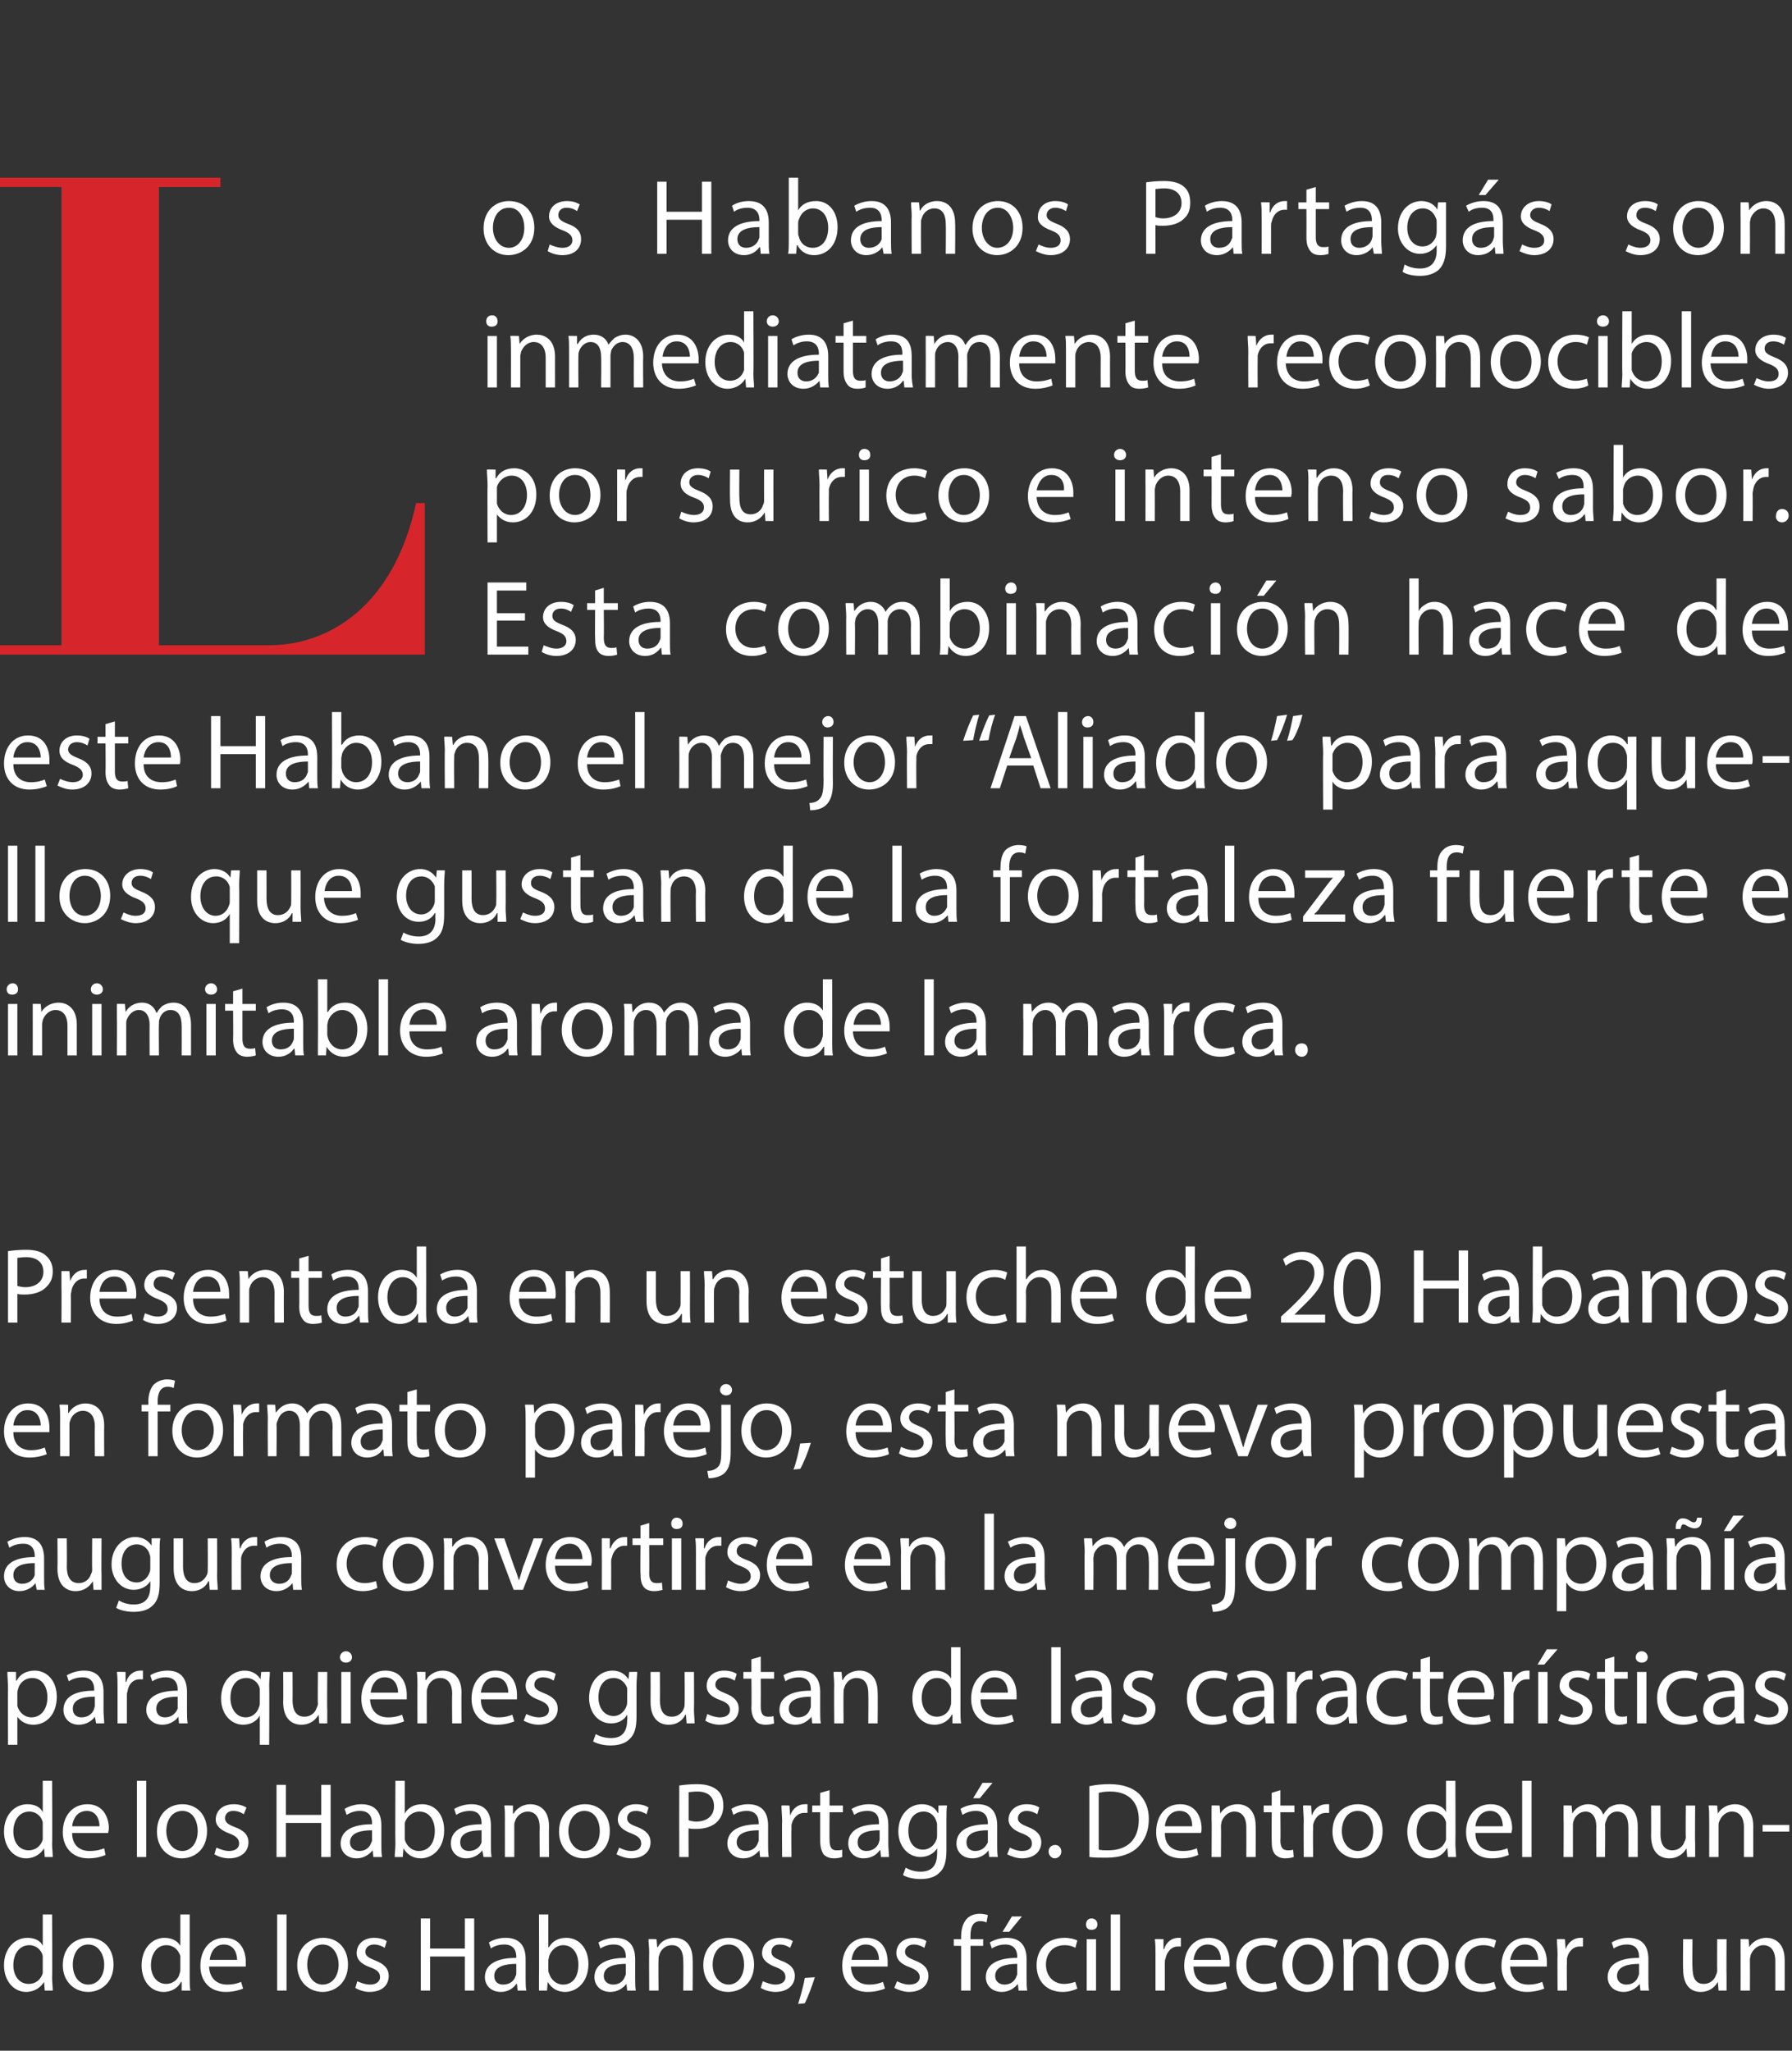
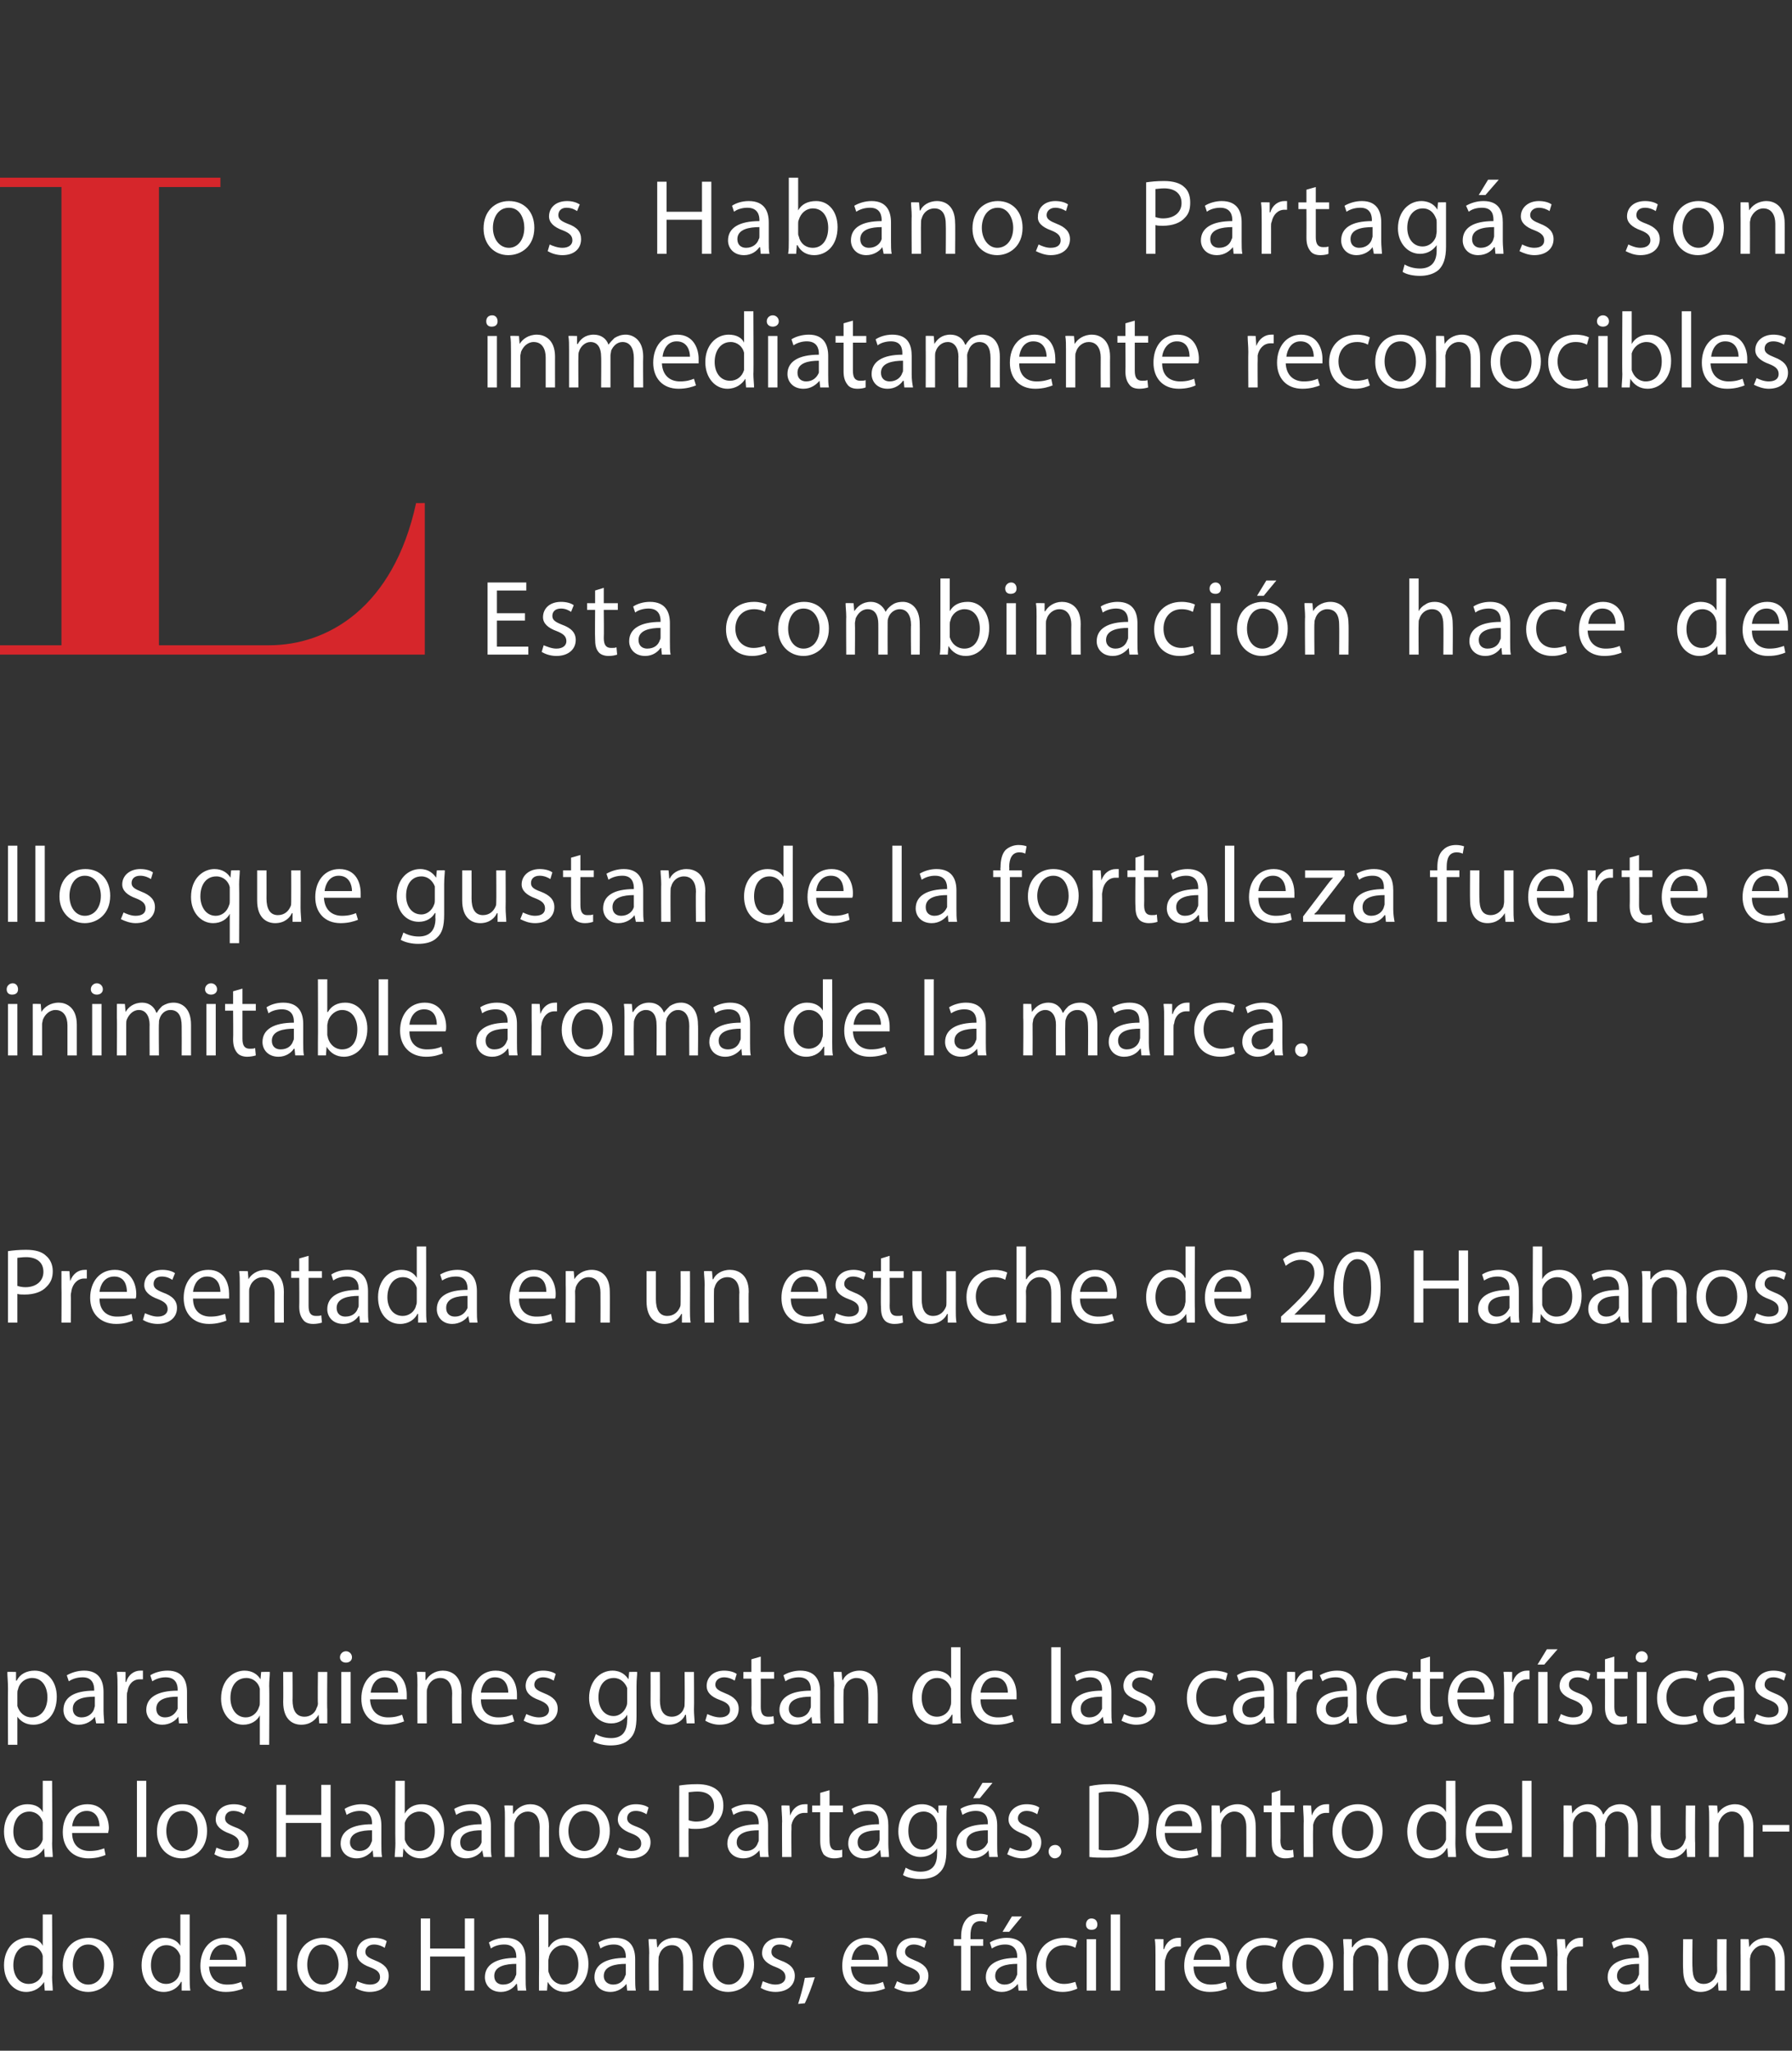
<svg xmlns="http://www.w3.org/2000/svg" version="1.1" width="268.3px" height="307px" viewBox="0 -18 268.3 307" style="top:-18px">
  <rect x="0" y="-18" width="268.3" height="307" fill="#333333" stroke="none" />
  <desc>Los Habanos Partag s son inmediatamente reconocibles por su rico e intenso sabor. Esta combinaci n hace de este Haban...</desc>
  <defs />
  <g id="Polygon32806">
    <path d="m7.8 268.6c0 0 .05 9.4 0 9.4c0 .7.1 1.5.1 2c.01 0-1.2 0-1.2 0l-.1-1.3c0 0-.05-.04 0 0c-.5.8-1.4 1.5-2.7 1.5c-1.8 0-3.3-1.6-3.3-4c0-2.5 1.6-4.1 3.5-4.1c1.2 0 2 .5 2.3 1.2c.02-.04 0 0 0 0l0-4.7l1.4 0zm-1.4 6.8c0-.2 0-.4 0-.6c-.2-.9-1-1.6-2-1.6c-1.5 0-2.4 1.3-2.4 3c0 1.5.8 2.8 2.3 2.8c1 0 1.8-.6 2.1-1.6c0-.2 0-.4 0-.6c0 0 0-1.4 0-1.4zm10.6.7c0 2.8-2 4.1-3.8 4.1c-2.1 0-3.8-1.6-3.8-4c0-2.6 1.7-4.1 3.9-4.1c2.2 0 3.7 1.6 3.7 4zm-6.1 0c0 1.7.9 3 2.3 3c1.4 0 2.4-1.2 2.4-3c0-1.3-.7-3-2.4-3c-1.6 0-2.3 1.6-2.3 3zm17.5-7.5c0 0 .01 9.4 0 9.4c0 .7 0 1.5.1 2c-.03 0-1.3 0-1.3 0l0-1.3c0 0-.09-.04-.1 0c-.4.8-1.3 1.5-2.6 1.5c-1.9 0-3.3-1.6-3.3-4c0-2.5 1.6-4.1 3.4-4.1c1.2 0 2 .5 2.4 1.2c-.02-.04 0 0 0 0l0-4.7l1.4 0zm-1.4 6.8c0-.2 0-.4 0-.6c-.3-.9-1-1.6-2.1-1.6c-1.4 0-2.3 1.3-2.3 3c0 1.5.8 2.8 2.3 2.8c.9 0 1.8-.6 2-1.6c.1-.2.1-.4.1-.6c0 0 0-1.4 0-1.4zm4.3 1c.1 1.9 1.3 2.7 2.7 2.7c1 0 1.6-.2 2.1-.4c0 0 .3 1 .3 1c-.5.2-1.4.5-2.6.5c-2.4 0-3.8-1.6-3.8-3.9c0-2.4 1.4-4.2 3.6-4.2c2.6 0 3.2 2.2 3.2 3.6c0 .3 0 .5 0 .7c0 0-5.5 0-5.5 0zm4.2-1c0-.9-.4-2.3-2-2.3c-1.4 0-2 1.3-2.1 2.3c0 0 4.1 0 4.1 0zm6-6.8l1.4 0l0 11.4l-1.4 0l0-11.4zm10.6 7.5c0 2.8-2 4.1-3.8 4.1c-2.1 0-3.8-1.6-3.8-4c0-2.6 1.7-4.1 3.9-4.1c2.2 0 3.7 1.6 3.7 4zm-6.1 0c0 1.7.9 3 2.3 3c1.4 0 2.4-1.2 2.4-3c0-1.3-.7-3-2.4-3c-1.6 0-2.3 1.6-2.3 3zm7.5 2.5c.4.2 1.2.5 1.9.5c1 0 1.5-.5 1.5-1.1c0-.7-.4-1.1-1.5-1.5c-1.4-.5-2-1.2-2-2.1c0-1.3 1-2.3 2.6-2.3c.8 0 1.5.2 1.9.5c0 0-.3 1-.3 1c-.3-.2-.9-.5-1.6-.5c-.8 0-1.3.5-1.3 1.1c0 .6.5.9 1.5 1.3c1.3.5 2 1.2 2 2.3c0 1.4-1 2.4-2.9 2.4c-.8 0-1.6-.3-2.1-.6c0 0 .3-1 .3-1zm10.9-9.4l0 4.5l5.2 0l0-4.5l1.4 0l0 10.8l-1.4 0l0-5.1l-5.2 0l0 5.1l-1.4 0l0-10.8l1.4 0zm13.1 10.8l-.1-1c0 0-.06.02-.1 0c-.4.6-1.2 1.2-2.3 1.2c-1.6 0-2.4-1.1-2.4-2.2c0-1.9 1.7-2.9 4.7-2.9c0 0 0-.2 0-.2c0-.6-.2-1.8-1.8-1.8c-.7 0-1.5.2-2 .6c0 0-.3-.9-.3-.9c.6-.4 1.5-.7 2.5-.7c2.4 0 3 1.6 3 3.2c0 0 0 2.8 0 2.8c0 .7 0 1.4.1 1.9c-.03 0-1.3 0-1.3 0zm-.2-4c-1.5 0-3.3.3-3.3 1.8c0 .9.6 1.3 1.3 1.3c1.1 0 1.7-.6 1.9-1.3c.1-.1.1-.3.1-.4c0 0 0-1.4 0-1.4zm3.4 4c0-.5 0-1.3 0-2c.03 0 0-9.4 0-9.4l1.4 0l0 4.9c0 0 .06 0 .1 0c.5-.9 1.4-1.4 2.6-1.4c1.9 0 3.3 1.6 3.3 3.9c0 2.8-1.8 4.2-3.5 4.2c-1.1 0-2-.5-2.6-1.5c-.01.03 0 0 0 0l-.1 1.3c0 0-1.23 0-1.2 0zm1.4-3.1c0 .2 0 .3.1.5c.3 1 1.1 1.7 2.1 1.7c1.5 0 2.3-1.2 2.3-3c0-1.6-.8-2.9-2.3-2.9c-.9 0-1.8.7-2.1 1.7c0 .2-.1.4-.1.6c0 0 0 1.4 0 1.4zm11.8 3.1l-.1-1c0 0-.03.02 0 0c-.5.6-1.3 1.2-2.4 1.2c-1.6 0-2.4-1.1-2.4-2.2c0-1.9 1.7-2.9 4.7-2.9c0 0 0-.2 0-.2c0-.6-.2-1.8-1.8-1.8c-.7 0-1.4.2-2 .6c0 0-.3-.9-.3-.9c.6-.4 1.6-.7 2.5-.7c2.4 0 3 1.6 3 3.2c0 0 0 2.8 0 2.8c0 .7 0 1.4.1 1.9c0 0-1.3 0-1.3 0zm-.2-4c-1.5 0-3.3.3-3.3 1.8c0 .9.7 1.3 1.4 1.3c1 0 1.6-.6 1.8-1.3c.1-.1.1-.3.1-.4c0 0 0-1.4 0-1.4zm3.5-1.6c0-.9-.1-1.5-.1-2.1c0-.04 1.2 0 1.2 0l.1 1.2c0 0 .06.03.1 0c.3-.7 1.2-1.4 2.5-1.4c1.1 0 2.7.6 2.7 3.3c.04-.02 0 4.6 0 4.6l-1.4 0c0 0 .04-4.46 0-4.5c0-1.2-.4-2.3-1.7-2.3c-1 0-1.7.7-1.9 1.5c-.1.2-.1.4-.1.6c-.04.04 0 4.7 0 4.7l-1.4 0c0 0-.04-5.65 0-5.6zm15.7 1.7c0 2.8-2 4.1-3.9 4.1c-2.1 0-3.7-1.6-3.7-4c0-2.6 1.7-4.1 3.8-4.1c2.2 0 3.8 1.6 3.8 4zm-6.2 0c0 1.7 1 3 2.4 3c1.3 0 2.3-1.2 2.3-3c0-1.3-.6-3-2.3-3c-1.7 0-2.4 1.6-2.4 3zm7.5 2.5c.5.2 1.2.5 1.9.5c1 0 1.5-.5 1.5-1.1c0-.7-.4-1.1-1.4-1.5c-1.4-.5-2.1-1.2-2.1-2.1c0-1.3 1-2.3 2.7-2.3c.8 0 1.5.2 1.9.5c0 0-.4 1-.4 1c-.3-.2-.8-.5-1.6-.5c-.8 0-1.2.5-1.2 1.1c0 .6.4.9 1.4 1.3c1.4.5 2.1 1.2 2.1 2.3c0 1.4-1.1 2.4-2.9 2.4c-.9 0-1.7-.3-2.2-.6c0 0 .3-1 .3-1zm5.3 3.4c.3-1 .8-2.7 1-3.9c0 0 1.5-.1 1.5-.1c-.4 1.3-1.1 3.1-1.5 3.9c0 0-1 .1-1 .1zm7.9-5.6c.1 1.9 1.3 2.7 2.7 2.7c1 0 1.6-.2 2.1-.4c0 0 .3 1 .3 1c-.5.2-1.4.5-2.6.5c-2.4 0-3.8-1.6-3.8-3.9c0-2.4 1.4-4.2 3.6-4.2c2.6 0 3.2 2.2 3.2 3.6c0 .3 0 .5 0 .7c0 0-5.5 0-5.5 0zm4.2-1c0-.9-.4-2.3-2-2.3c-1.4 0-2 1.3-2.1 2.3c0 0 4.1 0 4.1 0zm2.7 3.2c.4.2 1.1.5 1.8.5c1.1 0 1.6-.5 1.6-1.1c0-.7-.5-1.1-1.5-1.5c-1.4-.5-2-1.2-2-2.1c0-1.3 1-2.3 2.6-2.3c.8 0 1.5.2 1.9.5c0 0-.3 1-.3 1c-.3-.2-.9-.5-1.6-.5c-.8 0-1.3.5-1.3 1.1c0 .6.5.9 1.5 1.3c1.3.5 2 1.2 2 2.3c0 1.4-1.1 2.4-2.9 2.4c-.8 0-1.6-.3-2.2-.6c0 0 .4-1 .4-1zm9.6 1.4l0-6.7l-1.1 0l0-1l1.1 0c0 0 0-.41 0-.4c0-1.1.3-2.1.9-2.7c.5-.5 1.2-.7 1.9-.7c.5 0 .9.1 1.2.2c0 0-.2 1.1-.2 1.1c-.2-.1-.5-.2-.9-.2c-1.2 0-1.5 1-1.5 2.2c-.01.04 0 .5 0 .5l1.9 0l0 1l-1.9 0l0 6.7l-1.4 0zm8.6 0l-.1-1c0 0-.03.02 0 0c-.5.6-1.3 1.2-2.4 1.2c-1.6 0-2.4-1.1-2.4-2.2c0-1.9 1.7-2.9 4.7-2.9c0 0 0-.2 0-.2c0-.6-.2-1.8-1.8-1.8c-.7 0-1.4.2-2 .6c0 0-.3-.9-.3-.9c.6-.4 1.6-.7 2.5-.7c2.4 0 3 1.6 3 3.2c0 0 0 2.8 0 2.8c0 .7 0 1.4.1 1.9c0 0-1.3 0-1.3 0zm-.2-4c-1.5 0-3.3.3-3.3 1.8c0 .9.7 1.3 1.4 1.3c1 0 1.6-.6 1.8-1.3c.1-.1.1-.3.1-.4c0 0 0-1.4 0-1.4zm.7-7.1l-1.9 2.3l-1 0l1.4-2.3l1.5 0zm8.3 10.8c-.4.2-1.2.5-2.2.5c-2.4 0-3.9-1.6-3.9-4c0-2.4 1.6-4.1 4.2-4.1c.8 0 1.5.2 1.9.4c0 0-.3 1.1-.3 1.1c-.3-.2-.9-.4-1.6-.4c-1.8 0-2.8 1.3-2.8 2.9c0 1.8 1.2 2.9 2.7 2.9c.8 0 1.3-.2 1.7-.3c0 0 .3 1 .3 1zm1.4.3l0-7.7l1.4 0l0 7.7l-1.4 0zm1.6-9.9c0 .5-.3.8-.9.8c-.5 0-.8-.3-.8-.8c0-.5.3-.9.8-.9c.6 0 .9.4.9.9zm2-1.5l1.4 0l0 11.4l-1.4 0l0-11.4zm6.7 6.1c0-.9 0-1.7-.1-2.4c.04-.04 1.3 0 1.3 0l0 1.5c0 0 .08-.02.1 0c.3-1.1 1.2-1.7 2.1-1.7c.2 0 .3 0 .4 0c0 0 0 1.3 0 1.3c-.1 0-.3 0-.5 0c-.9 0-1.6.8-1.8 1.8c-.1.2-.1.4-.1.7c0-.03 0 4.1 0 4.1l-1.4 0c0 0 0-5.33 0-5.3zm5.7 1.7c0 1.9 1.2 2.7 2.6 2.7c1 0 1.6-.2 2.2-.4c0 0 .2 1 .2 1c-.5.2-1.3.5-2.6.5c-2.3 0-3.8-1.6-3.8-3.9c0-2.4 1.4-4.2 3.7-4.2c2.5 0 3.1 2.2 3.1 3.6c0 .3 0 .5 0 .7c0 0-5.4 0-5.4 0zm4.1-1c0-.9-.4-2.3-2-2.3c-1.4 0-2 1.3-2.1 2.3c0 0 4.1 0 4.1 0zm8.4 4.3c-.3.2-1.2.5-2.2.5c-2.3 0-3.9-1.6-3.9-4c0-2.4 1.7-4.1 4.2-4.1c.8 0 1.6.2 2 .4c0 0-.4 1.1-.4 1.1c-.3-.2-.8-.4-1.6-.4c-1.8 0-2.7 1.3-2.7 2.9c0 1.8 1.1 2.9 2.7 2.9c.8 0 1.3-.2 1.7-.3c0 0 .2 1 .2 1zm8.4-3.6c0 2.8-2 4.1-3.9 4.1c-2.1 0-3.7-1.6-3.7-4c0-2.6 1.7-4.1 3.9-4.1c2.2 0 3.7 1.6 3.7 4zm-6.1 0c0 1.7.9 3 2.3 3c1.3 0 2.4-1.2 2.4-3c0-1.3-.7-3-2.4-3c-1.6 0-2.3 1.6-2.3 3zm7.7-1.7c0-.9-.1-1.5-.1-2.1c.01-.04 1.3 0 1.3 0l0 1.2c0 0 .07.03.1 0c.4-.7 1.3-1.4 2.5-1.4c1.1 0 2.8.6 2.8 3.3c-.04-.02 0 4.6 0 4.6l-1.4 0c0 0-.04-4.46 0-4.5c0-1.2-.5-2.3-1.8-2.3c-1 0-1.7.7-1.9 1.5c-.1.2-.1.4-.1.6c-.03.04 0 4.7 0 4.7l-1.4 0c0 0-.03-5.65 0-5.6zm15.7 1.7c0 2.8-2 4.1-3.9 4.1c-2.1 0-3.7-1.6-3.7-4c0-2.6 1.7-4.1 3.8-4.1c2.3 0 3.8 1.6 3.8 4zm-6.2 0c0 1.7 1 3 2.4 3c1.3 0 2.3-1.2 2.3-3c0-1.3-.6-3-2.3-3c-1.7 0-2.4 1.6-2.4 3zm13.3 3.6c-.4.2-1.2.5-2.2.5c-2.4 0-3.9-1.6-3.9-4c0-2.4 1.6-4.1 4.2-4.1c.8 0 1.5.2 1.9.4c0 0-.3 1.1-.3 1.1c-.3-.2-.9-.4-1.6-.4c-1.8 0-2.8 1.3-2.8 2.9c0 1.8 1.2 2.9 2.7 2.9c.8 0 1.3-.2 1.7-.3c0 0 .3 1 .3 1zm2.1-3.3c.1 1.9 1.3 2.7 2.7 2.7c1 0 1.6-.2 2.1-.4c0 0 .3 1 .3 1c-.5.2-1.4.5-2.6.5c-2.4 0-3.8-1.6-3.8-3.9c0-2.4 1.4-4.2 3.6-4.2c2.5 0 3.2 2.2 3.2 3.6c0 .3 0 .5 0 .7c0 0-5.5 0-5.5 0zm4.2-1c0-.9-.4-2.3-2-2.3c-1.4 0-2 1.3-2.2 2.3c0 0 4.2 0 4.2 0zm2.9-.7c0-.9-.1-1.7-.1-2.4c0-.04 1.2 0 1.2 0l.1 1.5c0 0 .04-.02 0 0c.4-1.1 1.3-1.7 2.2-1.7c.1 0 .3 0 .4 0c0 0 0 1.3 0 1.3c-.2 0-.3 0-.5 0c-1 0-1.7.8-1.9 1.8c0 .2 0 .4 0 .7c-.04-.03 0 4.1 0 4.1l-1.4 0c0 0-.04-5.33 0-5.3zm12.4 5.3l-.1-1c0 0-.03.02 0 0c-.5.6-1.3 1.2-2.4 1.2c-1.6 0-2.4-1.1-2.4-2.2c0-1.9 1.7-2.9 4.7-2.9c0 0 0-.2 0-.2c0-.6-.2-1.8-1.8-1.8c-.7 0-1.4.2-2 .6c0 0-.3-.9-.3-.9c.6-.4 1.6-.7 2.5-.7c2.4 0 3 1.6 3 3.2c0 0 0 2.8 0 2.8c0 .7 0 1.4.1 1.9c0 0-1.3 0-1.3 0zm-.2-4c-1.5 0-3.3.3-3.3 1.8c0 .9.7 1.3 1.4 1.3c1 0 1.6-.6 1.8-1.3c.1-.1.1-.3.1-.4c0 0 0-1.4 0-1.4zm13.1 1.9c0 .8 0 1.5 0 2.1c.04 0-1.2 0-1.2 0l-.1-1.3c0 0-.02.03 0 0c-.4.7-1.2 1.5-2.6 1.5c-1.2 0-2.6-.7-2.6-3.4c-.05-.02 0-4.5 0-4.5l1.4 0c0 0-.05 4.24 0 4.2c0 1.5.4 2.5 1.7 2.5c.9 0 1.6-.6 1.8-1.3c.1-.2.2-.4.2-.7c-.03 0 0-4.7 0-4.7l1.4 0c0 0-.03 5.58 0 5.6zm2.1-3.5c0-.9 0-1.5 0-2.1c-.04-.04 1.2 0 1.2 0l.1 1.2c0 0 .02.03 0 0c.4-.7 1.3-1.4 2.6-1.4c1 0 2.7.6 2.7 3.3c.01-.02 0 4.6 0 4.6l-1.4 0c0 0 .01-4.46 0-4.5c0-1.2-.5-2.3-1.8-2.3c-.9 0-1.6.7-1.9 1.5c0 .2-.1.4-.1.6c.02.04 0 4.7 0 4.7l-1.4 0c0 0 .02-5.65 0-5.6z" stroke="none" fill="#fff" />
  </g>
  <g id="Polygon32805">
    <path d="m7.8 248.6c0 0 .05 9.4 0 9.4c0 .7.1 1.5.1 2c.01 0-1.2 0-1.2 0l-.1-1.3c0 0-.05-.04 0 0c-.5.8-1.4 1.5-2.7 1.5c-1.8 0-3.3-1.6-3.3-4c0-2.5 1.6-4.1 3.5-4.1c1.2 0 2 .5 2.3 1.2c.02-.04 0 0 0 0l0-4.7l1.4 0zm-1.4 6.8c0-.2 0-.4 0-.6c-.2-.9-1-1.6-2-1.6c-1.5 0-2.4 1.3-2.4 3c0 1.5.8 2.8 2.3 2.8c1 0 1.8-.6 2.1-1.6c0-.2 0-.4 0-.6c0 0 0-1.4 0-1.4zm4.4 1c0 1.9 1.2 2.7 2.6 2.7c1 0 1.7-.2 2.2-.4c0 0 .2 1 .2 1c-.5.2-1.3.5-2.6.5c-2.3 0-3.8-1.6-3.8-3.9c0-2.4 1.4-4.2 3.7-4.2c2.5 0 3.2 2.2 3.2 3.6c0 .3-.1.5-.1.7c0 0-5.4 0-5.4 0zm4.1-1c0-.9-.4-2.3-1.9-2.3c-1.5 0-2.1 1.3-2.2 2.3c0 0 4.1 0 4.1 0zm5.6-6.8l1.4 0l0 11.4l-1.4 0l0-11.4zm10.5 7.5c0 2.8-1.9 4.1-3.8 4.1c-2.1 0-3.7-1.6-3.7-4c0-2.6 1.7-4.1 3.8-4.1c2.2 0 3.7 1.6 3.7 4zm-6.1 0c0 1.7 1 3 2.4 3c1.3 0 2.3-1.2 2.3-3c0-1.3-.6-3-2.3-3c-1.7 0-2.4 1.6-2.4 3zm7.5 2.5c.5.2 1.2.5 1.9.5c1 0 1.5-.5 1.5-1.1c0-.7-.4-1.1-1.4-1.5c-1.4-.5-2.1-1.2-2.1-2.1c0-1.3 1-2.3 2.7-2.3c.8 0 1.4.2 1.9.5c0 0-.4 1-.4 1c-.3-.2-.8-.5-1.6-.5c-.8 0-1.2.5-1.2 1.1c0 .6.4.9 1.4 1.3c1.4.5 2.1 1.2 2.1 2.3c0 1.4-1.1 2.4-2.9 2.4c-.9 0-1.7-.3-2.2-.6c0 0 .3-1 .3-1zm10.4-9.4l0 4.5l5.3 0l0-4.5l1.4 0l0 10.8l-1.4 0l0-5.1l-5.3 0l0 5.1l-1.4 0l0-10.8l1.4 0zm13.1 10.8l-.1-1c0 0-.03.02 0 0c-.5.6-1.3 1.2-2.4 1.2c-1.6 0-2.4-1.1-2.4-2.2c0-1.9 1.7-2.9 4.7-2.9c0 0 0-.2 0-.2c0-.6-.2-1.8-1.8-1.8c-.7 0-1.4.2-2 .6c0 0-.3-.9-.3-.9c.6-.4 1.6-.7 2.5-.7c2.4 0 3 1.6 3 3.2c0 0 0 2.8 0 2.8c0 .7 0 1.4.1 1.9c0 0-1.3 0-1.3 0zm-.2-4c-1.5 0-3.3.3-3.3 1.8c0 .9.7 1.3 1.4 1.3c1 0 1.6-.6 1.8-1.3c.1-.1.1-.3.1-.4c0 0 0-1.4 0-1.4zm3.4 4c0-.5.1-1.3.1-2c-.04 0 0-9.4 0-9.4l1.4 0l0 4.9c0 0-.01 0 0 0c.5-.9 1.4-1.4 2.6-1.4c2 0 3.3 1.6 3.3 3.9c0 2.8-1.8 4.2-3.5 4.2c-1.1 0-2-.5-2.6-1.5c.02.03 0 0 0 0l-.1 1.3c0 0-1.21 0-1.2 0zm1.5-3.1c0 .2 0 .3 0 .5c.3 1 1.1 1.7 2.1 1.7c1.5 0 2.4-1.2 2.4-3c0-1.6-.8-2.9-2.3-2.9c-1 0-1.9.7-2.2 1.7c0 .2 0 .4 0 .6c0 0 0 1.4 0 1.4zm11.8 3.1l-.2-1c0 0 0 .02 0 0c-.4.6-1.3 1.2-2.4 1.2c-1.5 0-2.3-1.1-2.3-2.2c0-1.9 1.6-2.9 4.6-2.9c0 0 0-.2 0-.2c0-.6-.2-1.8-1.7-1.8c-.8 0-1.5.2-2.1.6c0 0-.3-.9-.3-.9c.7-.4 1.6-.7 2.6-.7c2.3 0 2.9 1.6 2.9 3.2c0 0 0 2.8 0 2.8c0 .7 0 1.4.1 1.9c.03 0-1.2 0-1.2 0zm-.3-4c-1.5 0-3.2.3-3.2 1.8c0 .9.6 1.3 1.3 1.3c1 0 1.7-.6 1.9-1.3c0-.1 0-.3 0-.4c0 0 0-1.4 0-1.4zm3.5-1.6c0-.9 0-1.5-.1-2.1c.03-.04 1.3 0 1.3 0l0 1.2c0 0 .09.03.1 0c.4-.7 1.3-1.4 2.5-1.4c1.1 0 2.8.6 2.8 3.3c-.03-.02 0 4.6 0 4.6l-1.4 0c0 0-.03-4.46 0-4.5c0-1.2-.5-2.3-1.8-2.3c-.9 0-1.7.7-1.9 1.5c-.1.2-.1.4-.1.6c-.01.04 0 4.7 0 4.7l-1.4 0c0 0-.01-5.65 0-5.6zm15.7 1.7c0 2.8-2 4.1-3.9 4.1c-2.1 0-3.7-1.6-3.7-4c0-2.6 1.7-4.1 3.9-4.1c2.2 0 3.7 1.6 3.7 4zm-6.2 0c0 1.7 1 3 2.4 3c1.3 0 2.3-1.2 2.3-3c0-1.3-.6-3-2.3-3c-1.6 0-2.4 1.6-2.4 3zm7.6 2.5c.4.2 1.1.5 1.8.5c1.1 0 1.5-.5 1.5-1.1c0-.7-.4-1.1-1.4-1.5c-1.4-.5-2.1-1.2-2.1-2.1c0-1.3 1.1-2.3 2.7-2.3c.8 0 1.5.2 1.9.5c0 0-.3 1-.3 1c-.3-.2-.9-.5-1.6-.5c-.9 0-1.3.5-1.3 1.1c0 .6.4.9 1.5 1.3c1.3.5 2 1.2 2 2.3c0 1.4-1.1 2.4-2.9 2.4c-.8 0-1.6-.3-2.2-.6c0 0 .4-1 .4-1zm9-9.3c.7-.1 1.5-.2 2.7-.2c1.3 0 2.3.3 3 .9c.6.5.9 1.3.9 2.3c0 1-.3 1.7-.8 2.3c-.7.8-1.9 1.2-3.3 1.2c-.4 0-.8 0-1.1-.1c-.03-.03 0 4.3 0 4.3l-1.4 0c0 0-.02-10.65 0-10.7zm1.4 5.2c.3.1.7.2 1.1.2c1.7 0 2.7-.9 2.7-2.3c0-1.5-1-2.2-2.5-2.2c-.6 0-1.1.1-1.3.1c0 0 0 4.2 0 4.2zm10.7 5.5l-.1-1c0 0-.03.02 0 0c-.5.6-1.3 1.2-2.4 1.2c-1.6 0-2.4-1.1-2.4-2.2c0-1.9 1.7-2.9 4.7-2.9c0 0 0-.2 0-.2c0-.6-.2-1.8-1.8-1.8c-.7 0-1.4.2-2 .6c0 0-.3-.9-.3-.9c.6-.4 1.6-.7 2.5-.7c2.4 0 3 1.6 3 3.2c0 0 0 2.8 0 2.8c0 .7 0 1.4.1 1.9c0 0-1.3 0-1.3 0zm-.2-4c-1.5 0-3.3.3-3.3 1.8c0 .9.7 1.3 1.4 1.3c1 0 1.6-.6 1.8-1.3c.1-.1.1-.3.1-.4c0 0 0-1.4 0-1.4zm3.5-1.3c0-.9-.1-1.7-.1-2.4c0-.04 1.2 0 1.2 0l.1 1.5c0 0 .03-.02 0 0c.4-1.1 1.2-1.7 2.2-1.7c.1 0 .3 0 .4 0c0 0 0 1.3 0 1.3c-.2 0-.3 0-.5 0c-1 0-1.7.8-1.9 1.8c0 .2 0 .4 0 .7c-.04-.03 0 4.1 0 4.1l-1.4 0c0 0-.04-5.33 0-5.3zm7.1-4.7l0 2.3l2 0l0 1l-2 0c0 0-.03 4.2 0 4.2c0 1 .3 1.5 1 1.5c.4 0 .7 0 .9-.1c0 0 0 1.1 0 1.1c-.3.1-.7.2-1.2.2c-.7 0-1.2-.2-1.6-.6c-.3-.5-.5-1.1-.5-2c-.01-.05 0-4.3 0-4.3l-1.2 0l0-1l1.2 0l0-1.9l1.4-.4zm7.7 10l-.1-1c0 0-.09.02-.1 0c-.4.6-1.2 1.2-2.4 1.2c-1.5 0-2.3-1.1-2.3-2.2c0-1.9 1.6-2.9 4.6-2.9c0 0 0-.2 0-.2c0-.6-.1-1.8-1.7-1.8c-.8 0-1.5.2-2 .6c0 0-.4-.9-.4-.9c.7-.4 1.6-.7 2.6-.7c2.4 0 2.9 1.6 2.9 3.2c0 0 0 2.8 0 2.8c0 .7.1 1.4.1 1.9c.05 0-1.2 0-1.2 0zm-.2-4c-1.6 0-3.3.3-3.3 1.8c0 .9.6 1.3 1.3 1.3c1 0 1.7-.6 1.9-1.3c0-.1.1-.3.1-.4c0 0 0-1.4 0-1.4zm10.1-3.7c-.1.5-.1 1.1-.1 2.1c0 0 0 4.5 0 4.5c0 1.8-.3 2.8-1.1 3.5c-.7.7-1.8.9-2.8.9c-.9 0-2-.2-2.6-.6c0 0 .4-1.1.4-1.1c.5.3 1.3.6 2.2.6c1.5 0 2.5-.7 2.5-2.7c.03.03 0-.8 0-.8c0 0 0-.03 0 0c-.4.7-1.3 1.3-2.5 1.3c-1.9 0-3.3-1.7-3.3-3.8c0-2.6 1.7-4.1 3.5-4.1c1.4 0 2.1.7 2.4 1.3c.05.02.1 0 .1 0l0-1.1c0 0 1.28-.04 1.3 0zm-1.5 3c0-.2 0-.4-.1-.6c-.2-.8-.9-1.5-1.9-1.5c-1.4 0-2.3 1.1-2.3 2.9c0 1.5.7 2.8 2.2 2.8c.9 0 1.7-.6 2-1.5c.1-.2.1-.5.1-.7c0 0 0-1.4 0-1.4zm7.8 4.7l-.1-1c0 0-.02.02 0 0c-.4.6-1.3 1.2-2.4 1.2c-1.6 0-2.4-1.1-2.4-2.2c0-1.9 1.7-2.9 4.7-2.9c0 0 0-.2 0-.2c0-.6-.2-1.8-1.8-1.8c-.7 0-1.4.2-2 .6c0 0-.3-.9-.3-.9c.6-.4 1.6-.7 2.6-.7c2.3 0 2.9 1.6 2.9 3.2c0 0 0 2.8 0 2.8c0 .7 0 1.4.1 1.9c.01 0-1.3 0-1.3 0zm-.2-4c-1.5 0-3.2.3-3.2 1.8c0 .9.6 1.3 1.3 1.3c1 0 1.6-.6 1.9-1.3c0-.1 0-.3 0-.4c0 0 0-1.4 0-1.4zm.7-7.1l-1.9 2.3l-1 0l1.4-2.3l1.5 0zm2.6 9.7c.4.2 1.1.5 1.8.5c1.1 0 1.5-.5 1.5-1.1c0-.7-.4-1.1-1.4-1.5c-1.4-.5-2.1-1.2-2.1-2.1c0-1.3 1.1-2.3 2.7-2.3c.8 0 1.5.2 1.9.5c0 0-.3 1-.3 1c-.3-.2-.9-.5-1.6-.5c-.8 0-1.3.5-1.3 1.1c0 .6.5.9 1.5 1.3c1.3.5 2 1.2 2 2.3c0 1.4-1.1 2.4-2.9 2.4c-.8 0-1.6-.3-2.2-.6c0 0 .4-1 .4-1zm5.8.6c0-.6.4-1 1-1c.5 0 .9.4.9 1c0 .5-.4 1-1 1c-.5 0-.9-.5-.9-1zm6.1-9.8c.9-.2 1.9-.3 3-.3c2 0 3.4.5 4.4 1.4c.9.9 1.5 2.1 1.5 3.8c0 1.8-.6 3.2-1.6 4.2c-1 1-2.6 1.6-4.7 1.6c-1 0-1.9 0-2.6-.1c0 0 0-10.6 0-10.6zm1.4 9.5c.4.1.9.1 1.4.1c3 0 4.6-1.7 4.6-4.6c0-2.5-1.4-4.2-4.3-4.2c-.8 0-1.3.1-1.7.2c0 0 0 8.5 0 8.5zm9.9-2.5c0 1.9 1.2 2.7 2.7 2.7c1 0 1.6-.2 2.1-.4c0 0 .2 1 .2 1c-.5.2-1.3.5-2.5.5c-2.4 0-3.8-1.6-3.8-3.9c0-2.4 1.3-4.2 3.6-4.2c2.5 0 3.2 2.2 3.2 3.6c0 .3 0 .5-.1.7c0 0-5.4 0-5.4 0zm4.1-1c0-.9-.3-2.3-1.9-2.3c-1.5 0-2.1 1.3-2.2 2.3c0 0 4.1 0 4.1 0zm2.9-1c0-.9 0-1.5 0-2.1c-.03-.04 1.2 0 1.2 0l.1 1.2c0 0 .03.03 0 0c.4-.7 1.3-1.4 2.6-1.4c1.1 0 2.7.6 2.7 3.3c.02-.02 0 4.6 0 4.6l-1.4 0c0 0 .02-4.46 0-4.5c0-1.2-.5-2.3-1.8-2.3c-.9 0-1.6.7-1.9 1.5c0 .2-.1.4-.1.6c.04.04 0 4.7 0 4.7l-1.4 0c0 0 .04-5.65 0-5.6zm10.3-4.4l0 2.3l2.1 0l0 1l-2.1 0c0 0 .05 4.2 0 4.2c0 1 .3 1.5 1.1 1.5c.4 0 .6 0 .8-.1c0 0 .1 1.1.1 1.1c-.3.1-.7.2-1.3.2c-.6 0-1.1-.2-1.5-.6c-.4-.5-.5-1.1-.5-2c-.03-.05 0-4.3 0-4.3l-1.2 0l0-1l1.2 0l0-1.9l1.3-.4zm3.5 4.7c0-.9-.1-1.7-.1-2.4c0-.04 1.2 0 1.2 0l.1 1.5c0 0 .03-.02 0 0c.4-1.1 1.2-1.7 2.2-1.7c.1 0 .3 0 .4 0c0 0 0 1.3 0 1.3c-.2 0-.3 0-.5 0c-1 0-1.7.8-1.9 1.8c0 .2 0 .4 0 .7c-.04-.03 0 4.1 0 4.1l-1.4 0c0 0-.04-5.33 0-5.3zm11.8 1.4c0 2.8-1.9 4.1-3.8 4.1c-2.1 0-3.7-1.6-3.7-4c0-2.6 1.7-4.1 3.8-4.1c2.2 0 3.7 1.6 3.7 4zm-6.1 0c0 1.7 1 3 2.4 3c1.3 0 2.3-1.2 2.3-3c0-1.3-.6-3-2.3-3c-1.7 0-2.4 1.6-2.4 3zm17-7.5c0 0 .04 9.4 0 9.4c0 .7.1 1.5.1 2c.01 0-1.2 0-1.2 0l-.1-1.3c0 0-.05-.04-.1 0c-.4.8-1.3 1.5-2.6 1.5c-1.9 0-3.3-1.6-3.3-4c0-2.5 1.6-4.1 3.5-4.1c1.2 0 2 .5 2.3 1.2c.01-.04 0 0 0 0l0-4.7l1.4 0zm-1.4 6.8c0-.2 0-.4 0-.6c-.2-.9-1-1.6-2.1-1.6c-1.4 0-2.3 1.3-2.3 3c0 1.5.8 2.8 2.3 2.8c1 0 1.8-.6 2.1-1.6c0-.2 0-.4 0-.6c0 0 0-1.4 0-1.4zm4.4 1c0 1.9 1.2 2.7 2.6 2.7c1 0 1.7-.2 2.2-.4c0 0 .2 1 .2 1c-.5.2-1.3.5-2.6.5c-2.3 0-3.8-1.6-3.8-3.9c0-2.4 1.4-4.2 3.7-4.2c2.5 0 3.2 2.2 3.2 3.6c0 .3-.1.5-.1.7c0 0-5.4 0-5.4 0zm4.1-1c0-.9-.4-2.3-1.9-2.3c-1.5 0-2.1 1.3-2.2 2.3c0 0 4.1 0 4.1 0zm2.9-6.8l1.4 0l0 11.4l-1.4 0l0-11.4zm6.2 5.8c0-.9 0-1.5 0-2.1c-.03-.04 1.2 0 1.2 0l.1 1.2c0 0 .01.01 0 0c.4-.7 1.2-1.4 2.4-1.4c1.1 0 1.9.6 2.2 1.5c0 0 .1 0 .1 0c.2-.4.5-.7.8-1c.5-.3 1-.5 1.7-.5c1.1 0 2.6.7 2.6 3.3c-.01.04 0 4.6 0 4.6l-1.4 0c0 0 .02-4.38 0-4.4c0-1.5-.5-2.4-1.7-2.4c-.8 0-1.4.6-1.6 1.3c-.1.2-.2.5-.2.7c.05.01 0 4.8 0 4.8l-1.3 0c0 0-.02-4.64 0-4.6c0-1.3-.6-2.2-1.6-2.2c-.9 0-1.6.7-1.8 1.4c-.1.2-.1.5-.1.7c.01.04 0 4.7 0 4.7l-1.4 0c0 0 .03-5.65 0-5.6zm19.7 3.5c0 .8 0 1.5 0 2.1c.02 0-1.2 0-1.2 0l-.1-1.3c0 0-.04.03 0 0c-.4.7-1.2 1.5-2.6 1.5c-1.2 0-2.7-.7-2.7-3.4c.03-.02 0-4.5 0-4.5l1.4 0c0 0 .03 4.24 0 4.2c0 1.5.5 2.5 1.8 2.5c.9 0 1.6-.6 1.8-1.3c.1-.2.2-.4.2-.7c-.05 0 0-4.7 0-4.7l1.4 0c0 0-.05 5.58 0 5.6zm2.1-3.5c0-.9 0-1.5-.1-2.1c.04-.04 1.3 0 1.3 0l.1 1.2c0 0 0 .03 0 0c.4-.7 1.3-1.4 2.6-1.4c1 0 2.7.6 2.7 3.3c-.01-.02 0 4.6 0 4.6l-1.4 0c0 0-.01-4.46 0-4.5c0-1.2-.5-2.3-1.8-2.3c-.9 0-1.6.7-1.9 1.5c-.1.2-.1.4-.1.6c.01.04 0 4.7 0 4.7l-1.4 0c0 0 .01-5.65 0-5.6zm12 .8l0 1l-4 0l0-1l4 0z" stroke="none" fill="#fff" />
  </g>
  <g id="Polygon32804">
    <path d="m1.2 234.8c0-1-.1-1.8-.1-2.5c0-.04 1.3 0 1.3 0l0 1.3c0 0 .07-.02.1 0c.5-1 1.5-1.5 2.7-1.5c1.9 0 3.3 1.6 3.3 3.9c0 2.8-1.7 4.2-3.5 4.2c-1.1 0-1.9-.5-2.4-1.2c0-.04 0 0 0 0l0 4.2l-1.4 0c0 0-.03-8.42 0-8.4zm1.4 2.1c0 .1 0 .3 0 .5c.3 1 1.1 1.7 2.1 1.7c1.5 0 2.4-1.3 2.4-3c0-1.6-.8-2.9-2.3-2.9c-1 0-1.9.7-2.1 1.7c-.1.2-.1.4-.1.6c0 0 0 1.4 0 1.4zm11.8 3.1l-.2-1c0 0 0 .02 0 0c-.4.6-1.3 1.2-2.4 1.2c-1.5 0-2.3-1.1-2.3-2.2c0-1.9 1.6-2.9 4.6-2.9c0 0 0-.2 0-.2c0-.6-.2-1.8-1.7-1.8c-.8 0-1.5.2-2.1.6c0 0-.3-.9-.3-.9c.7-.4 1.6-.7 2.6-.7c2.3 0 2.9 1.6 2.9 3.2c0 0 0 2.8 0 2.8c0 .7.1 1.4.1 1.9c.04 0-1.2 0-1.2 0zm-.2-4c-1.6 0-3.3.3-3.3 1.8c0 .9.6 1.3 1.3 1.3c1 0 1.7-.6 1.9-1.3c0-.1.1-.3.1-.4c0 0 0-1.4 0-1.4zm3.4-1.3c0-.9 0-1.7-.1-2.4c.03-.04 1.3 0 1.3 0l0 1.5c0 0 .07-.02.1 0c.3-1.1 1.2-1.7 2.1-1.7c.2 0 .3 0 .4 0c0 0 0 1.3 0 1.3c-.1 0-.3 0-.5 0c-1 0-1.7.8-1.8 1.8c-.1.2-.1.4-.1.7c0-.03 0 4.1 0 4.1l-1.4 0c0 0 0-5.33 0-5.3zm9.2 5.3l-.1-1c0 0-.02.02 0 0c-.4.6-1.3 1.2-2.4 1.2c-1.5 0-2.4-1.1-2.4-2.2c0-1.9 1.7-2.9 4.7-2.9c0 0 0-.2 0-.2c0-.6-.2-1.8-1.8-1.8c-.7 0-1.4.2-2 .6c0 0-.3-.9-.3-.9c.6-.4 1.6-.7 2.6-.7c2.3 0 2.9 1.6 2.9 3.2c0 0 0 2.8 0 2.8c0 .7 0 1.4.1 1.9c.02 0-1.3 0-1.3 0zm-.2-4c-1.5 0-3.2.3-3.2 1.8c0 .9.6 1.3 1.3 1.3c1 0 1.6-.6 1.9-1.3c0-.1 0-.3 0-.4c0 0 0-1.4 0-1.4zm12.3 2.8c0 0 .01.01 0 0c-.4.8-1.3 1.4-2.5 1.4c-1.8 0-3.3-1.6-3.3-3.9c0-2.9 1.9-4.2 3.5-4.2c1.2 0 2 .6 2.4 1.3c-.01.03 0 0 0 0l.1-1.1c0 0 1.31-.04 1.3 0c0 .6-.1 1.3-.1 2.1c.05-.01 0 8.8 0 8.8l-1.4 0l0-4.4zm0-3.4c0-.2 0-.4 0-.6c-.2-.9-1-1.6-2-1.6c-1.5 0-2.4 1.2-2.4 3c0 1.5.8 2.9 2.3 2.9c.9 0 1.7-.6 2-1.6c.1-.2.1-.4.1-.7c0 0 0-1.4 0-1.4zm10.1 2.5c0 .8 0 1.5 0 2.1c.02 0-1.2 0-1.2 0l-.1-1.3c0 0-.04.03 0 0c-.4.7-1.2 1.5-2.6 1.5c-1.2 0-2.7-.7-2.7-3.4c.03-.02 0-4.5 0-4.5l1.4 0c0 0 .03 4.24 0 4.2c0 1.5.5 2.5 1.8 2.5c.9 0 1.6-.6 1.8-1.3c.1-.2.2-.4.2-.7c-.05 0 0-4.7 0-4.7l1.4 0c0 0-.05 5.58 0 5.6zm2.1 2.1l0-7.7l1.4 0l0 7.7l-1.4 0zm1.6-9.9c0 .5-.4.8-.9.8c-.5 0-.9-.3-.9-.8c0-.5.4-.9.9-.9c.5 0 .9.4.9.9zm2.7 6.3c.1 1.9 1.3 2.7 2.7 2.7c1 0 1.6-.2 2.1-.4c0 0 .3 1 .3 1c-.5.2-1.4.5-2.6.5c-2.4 0-3.8-1.6-3.8-3.9c0-2.4 1.4-4.2 3.6-4.2c2.6 0 3.2 2.2 3.2 3.6c0 .3 0 .5 0 .7c0 0-5.5 0-5.5 0zm4.2-1c0-.9-.4-2.3-2-2.3c-1.4 0-2 1.3-2.1 2.3c0 0 4.1 0 4.1 0zm2.9-1c0-.9 0-1.5-.1-2.1c.01-.04 1.3 0 1.3 0l0 1.2c0 0 .07.03.1 0c.4-.7 1.3-1.4 2.5-1.4c1.1 0 2.8.6 2.8 3.3c-.04-.02 0 4.6 0 4.6l-1.4 0c0 0-.04-4.46 0-4.5c0-1.2-.5-2.3-1.8-2.3c-1 0-1.7.7-1.9 1.5c-.1.2-.1.4-.1.6c-.02.04 0 4.7 0 4.7l-1.4 0c0 0-.02-5.65 0-5.6zm9.5 2c0 1.9 1.2 2.7 2.6 2.7c1 0 1.6-.2 2.1-.4c0 0 .3 1 .3 1c-.5.2-1.4.5-2.6.5c-2.4 0-3.8-1.6-3.8-3.9c0-2.4 1.4-4.2 3.6-4.2c2.6 0 3.2 2.2 3.2 3.6c0 .3 0 .5 0 .7c0 0-5.4 0-5.4 0zm4.1-1c0-.9-.4-2.3-2-2.3c-1.4 0-2 1.3-2.1 2.3c0 0 4.1 0 4.1 0zm2.7 3.2c.4.2 1.2.5 1.9.5c1 0 1.5-.5 1.5-1.1c0-.7-.5-1.1-1.5-1.5c-1.4-.5-2-1.2-2-2.1c0-1.3 1-2.3 2.6-2.3c.8 0 1.5.2 1.9.5c0 0-.3 1-.3 1c-.3-.2-.9-.5-1.6-.5c-.8 0-1.3.5-1.3 1.1c0 .6.5.9 1.5 1.3c1.3.5 2 1.2 2 2.3c0 1.4-1.1 2.4-2.9 2.4c-.8 0-1.6-.3-2.2-.6c0 0 .4-1 .4-1zm16.6-6.3c0 .5-.1 1.1-.1 2.1c0 0 0 4.5 0 4.5c0 1.8-.3 2.8-1.1 3.5c-.7.7-1.8.9-2.8.9c-.9 0-1.9-.2-2.6-.6c0 0 .4-1.1.4-1.1c.5.3 1.3.6 2.3.6c1.4 0 2.4-.7 2.4-2.7c.05.03 0-.8 0-.8c0 0 .02-.03 0 0c-.4.7-1.2 1.3-2.4 1.3c-2 0-3.3-1.7-3.3-3.8c0-2.6 1.7-4.1 3.5-4.1c1.3 0 2 .7 2.4 1.3c-.03.02 0 0 0 0l.1-1.1c0 0 1.2-.04 1.2 0zm-1.5 3c0-.2 0-.4 0-.6c-.3-.8-1-1.5-2-1.5c-1.4 0-2.3 1.1-2.3 2.9c0 1.5.8 2.8 2.3 2.8c.8 0 1.6-.6 1.9-1.5c.1-.2.1-.5.1-.7c0 0 0-1.4 0-1.4zm10 2.6c0 .8.1 1.5.1 2.1c.01 0-1.2 0-1.2 0l-.1-1.3c0 0-.05.03-.1 0c-.3.7-1.1 1.5-2.5 1.5c-1.2 0-2.7-.7-2.7-3.4c.02-.02 0-4.5 0-4.5l1.4 0c0 0 .02 4.24 0 4.2c0 1.5.5 2.5 1.8 2.5c.9 0 1.6-.6 1.8-1.3c.1-.2.1-.4.1-.7c.04 0 0-4.7 0-4.7l1.4 0c0 0 .04 5.58 0 5.6zm2 .7c.4.2 1.2.5 1.9.5c1 0 1.5-.5 1.5-1.1c0-.7-.4-1.1-1.5-1.5c-1.4-.5-2-1.2-2-2.1c0-1.3 1-2.3 2.6-2.3c.8 0 1.5.2 1.9.5c0 0-.3 1-.3 1c-.3-.2-.9-.5-1.6-.5c-.8 0-1.3.5-1.3 1.1c0 .6.5.9 1.5 1.3c1.3.5 2 1.2 2 2.3c0 1.4-1 2.4-2.9 2.4c-.8 0-1.6-.3-2.1-.6c0 0 .3-1 .3-1zm8-8.6l0 2.3l2 0l0 1l-2 0c0 0 .02 4.2 0 4.2c0 1 .3 1.5 1.1 1.5c.4 0 .6 0 .8-.1c0 0 .1 1.1.1 1.1c-.3.1-.7.2-1.3.2c-.6 0-1.2-.2-1.5-.6c-.4-.5-.6-1.1-.6-2c.05-.05 0-4.3 0-4.3l-1.2 0l0-1l1.2 0l0-1.9l1.4-.4zm7.7 10l-.1-1c0 0-.04.02 0 0c-.5.6-1.3 1.2-2.4 1.2c-1.6 0-2.4-1.1-2.4-2.2c0-1.9 1.7-2.9 4.7-2.9c0 0 0-.2 0-.2c0-.6-.2-1.8-1.8-1.8c-.7 0-1.5.2-2 .6c0 0-.3-.9-.3-.9c.6-.4 1.6-.7 2.5-.7c2.4 0 3 1.6 3 3.2c0 0 0 2.8 0 2.8c0 .7 0 1.4.1 1.9c0 0-1.3 0-1.3 0zm-.2-4c-1.5 0-3.3.3-3.3 1.8c0 .9.7 1.3 1.4 1.3c1 0 1.6-.6 1.8-1.3c.1-.1.1-.3.1-.4c0 0 0-1.4 0-1.4zm3.5-1.6c0-.9-.1-1.5-.1-2.1c-.01-.04 1.2 0 1.2 0l.1 1.2c0 0 .05.03.1 0c.3-.7 1.2-1.4 2.5-1.4c1.1 0 2.7.6 2.7 3.3c.04-.02 0 4.6 0 4.6l-1.4 0c0 0 .04-4.46 0-4.5c0-1.2-.4-2.3-1.8-2.3c-.9 0-1.6.7-1.8 1.5c-.1.2-.1.4-.1.6c-.04.04 0 4.7 0 4.7l-1.4 0c0 0-.04-5.65 0-5.6zm18.9-5.8c0 0 .01 9.4 0 9.4c0 .7 0 1.5.1 2c-.02 0-1.3 0-1.3 0l0-1.3c0 0-.08-.04-.1 0c-.4.8-1.3 1.5-2.6 1.5c-1.9 0-3.3-1.6-3.3-4c0-2.5 1.6-4.1 3.4-4.1c1.2 0 2 .5 2.4 1.2c-.02-.04 0 0 0 0l0-4.7l1.4 0zm-1.4 6.8c0-.2 0-.4 0-.6c-.3-.9-1-1.6-2.1-1.6c-1.4 0-2.3 1.3-2.3 3c0 1.5.8 2.8 2.3 2.8c.9 0 1.8-.6 2-1.6c.1-.2.1-.4.1-.6c0 0 0-1.4 0-1.4zm4.4 1c0 1.9 1.2 2.7 2.6 2.7c1 0 1.6-.2 2.1-.4c0 0 .3 1 .3 1c-.5.2-1.4.5-2.6.5c-2.4 0-3.8-1.6-3.8-3.9c0-2.4 1.4-4.2 3.6-4.2c2.6 0 3.2 2.2 3.2 3.6c0 .3 0 .5 0 .7c0 0-5.4 0-5.4 0zm4.1-1c0-.9-.4-2.3-2-2.3c-1.4 0-2 1.3-2.1 2.3c0 0 4.1 0 4.1 0zm6.5-6.8l1.4 0l0 11.4l-1.4 0l0-11.4zm7.9 11.4l-.2-1c0 0-.01.02 0 0c-.4.6-1.3 1.2-2.4 1.2c-1.5 0-2.3-1.1-2.3-2.2c0-1.9 1.6-2.9 4.6-2.9c0 0 0-.2 0-.2c0-.6-.2-1.8-1.8-1.8c-.7 0-1.4.2-2 .6c0 0-.3-.9-.3-.9c.7-.4 1.6-.7 2.6-.7c2.3 0 2.9 1.6 2.9 3.2c0 0 0 2.8 0 2.8c0 .7 0 1.4.1 1.9c.02 0-1.2 0-1.2 0zm-.3-4c-1.5 0-3.2.3-3.2 1.8c0 .9.6 1.3 1.3 1.3c1 0 1.6-.6 1.9-1.3c0-.1 0-.3 0-.4c0 0 0-1.4 0-1.4zm3.3 2.6c.4.2 1.1.5 1.8.5c1.1 0 1.6-.5 1.6-1.1c0-.7-.5-1.1-1.5-1.5c-1.4-.5-2-1.2-2-2.1c0-1.3 1-2.3 2.6-2.3c.8 0 1.5.2 1.9.5c0 0-.3 1-.3 1c-.3-.2-.9-.5-1.6-.5c-.8 0-1.3.5-1.3 1.1c0 .6.5.9 1.5 1.3c1.3.5 2 1.2 2 2.3c0 1.4-1.1 2.4-2.9 2.4c-.8 0-1.6-.3-2.2-.6c0 0 .4-1 .4-1zm15.4 1.1c-.3.2-1.1.5-2.2.5c-2.3 0-3.8-1.6-3.8-4c0-2.4 1.6-4.1 4.1-4.1c.8 0 1.6.2 2 .4c0 0-.3 1.1-.3 1.1c-.4-.2-.9-.4-1.7-.4c-1.8 0-2.7 1.3-2.7 2.9c0 1.8 1.1 2.9 2.7 2.9c.8 0 1.3-.2 1.7-.3c0 0 .2 1 .2 1zm5.8.3l-.1-1c0 0-.07.02-.1 0c-.4.6-1.2 1.2-2.3 1.2c-1.6 0-2.4-1.1-2.4-2.2c0-1.9 1.7-2.9 4.7-2.9c0 0 0-.2 0-.2c0-.6-.2-1.8-1.8-1.8c-.7 0-1.5.2-2 .6c0 0-.3-.9-.3-.9c.6-.4 1.5-.7 2.5-.7c2.4 0 3 1.6 3 3.2c0 0 0 2.8 0 2.8c0 .7 0 1.4.1 1.9c-.03 0-1.3 0-1.3 0zm-.2-4c-1.5 0-3.3.3-3.3 1.8c0 .9.6 1.3 1.3 1.3c1 0 1.7-.6 1.9-1.3c.1-.1.1-.3.1-.4c0 0 0-1.4 0-1.4zm3.4-1.3c0-.9 0-1.7 0-2.4c-.04-.04 1.2 0 1.2 0l0 1.5c0 0 .1-.02.1 0c.4-1.1 1.2-1.7 2.2-1.7c.1 0 .2 0 .3 0c0 0 0 1.3 0 1.3c-.1 0-.2 0-.4 0c-1 0-1.7.8-1.9 1.8c-.1.2-.1.4-.1.7c.03-.03 0 4.1 0 4.1l-1.4 0c0 0 .03-5.33 0-5.3zm9.3 5.3l-.1-1c0 0-.09.02-.1 0c-.4.6-1.2 1.2-2.4 1.2c-1.5 0-2.3-1.1-2.3-2.2c0-1.9 1.6-2.9 4.6-2.9c0 0 0-.2 0-.2c0-.6-.1-1.8-1.7-1.8c-.8 0-1.5.2-2 .6c0 0-.4-.9-.4-.9c.7-.4 1.6-.7 2.6-.7c2.4 0 2.9 1.6 2.9 3.2c0 0 0 2.8 0 2.8c0 .7.1 1.4.1 1.9c.05 0-1.2 0-1.2 0zm-.2-4c-1.6 0-3.3.3-3.3 1.8c0 .9.6 1.3 1.3 1.3c1 0 1.7-.6 1.9-1.3c0-.1.1-.3.1-.4c0 0 0-1.4 0-1.4zm8.9 3.7c-.3.2-1.2.5-2.2.5c-2.3 0-3.9-1.6-3.9-4c0-2.4 1.7-4.1 4.2-4.1c.8 0 1.6.2 2 .4c0 0-.4 1.1-.4 1.1c-.3-.2-.8-.4-1.6-.4c-1.8 0-2.7 1.3-2.7 2.9c0 1.8 1.1 2.9 2.7 2.9c.7 0 1.3-.2 1.7-.3c0 0 .2 1 .2 1zm3.4-9.7l0 2.3l2 0l0 1l-2 0c0 0-.02 4.2 0 4.2c0 1 .3 1.5 1 1.5c.4 0 .7 0 .9-.1c0 0 0 1.1 0 1.1c-.3.1-.7.2-1.2.2c-.7 0-1.2-.2-1.6-.6c-.3-.5-.5-1.1-.5-2c0-.05 0-4.3 0-4.3l-1.2 0l0-1l1.2 0l0-1.9l1.4-.4zm4.1 6.4c0 1.9 1.2 2.7 2.6 2.7c1 0 1.7-.2 2.2-.4c0 0 .2 1 .2 1c-.5.2-1.3.5-2.6.5c-2.3 0-3.8-1.6-3.8-3.9c0-2.4 1.4-4.2 3.7-4.2c2.5 0 3.2 2.2 3.2 3.6c0 .3-.1.5-.1.7c0 0-5.4 0-5.4 0zm4.1-1c0-.9-.4-2.3-1.9-2.3c-1.5 0-2.1 1.3-2.2 2.3c0 0 4.1 0 4.1 0zm2.9-.7c0-.9 0-1.7-.1-2.4c.05-.04 1.3 0 1.3 0l0 1.5c0 0 .08-.02.1 0c.3-1.1 1.2-1.7 2.1-1.7c.2 0 .3 0 .4 0c0 0 0 1.3 0 1.3c-.1 0-.3 0-.4 0c-1 0-1.7.8-1.9 1.8c-.1.2-.1.4-.1.7c.01-.03 0 4.1 0 4.1l-1.4 0c0 0 .01-5.33 0-5.3zm5.1 5.3l0-7.7l1.4 0l0 7.7l-1.4 0zm2.9-11.1l-2 2.3l-1 0l1.4-2.3l1.6 0zm.5 9.7c.4.2 1.1.5 1.8.5c1.1 0 1.5-.5 1.5-1.1c0-.7-.4-1.1-1.4-1.5c-1.4-.5-2.1-1.2-2.1-2.1c0-1.3 1.1-2.3 2.7-2.3c.8 0 1.5.2 1.9.5c0 0-.3 1-.3 1c-.3-.2-.9-.5-1.6-.5c-.9 0-1.3.5-1.3 1.1c0 .6.4.9 1.5 1.3c1.3.5 2 1.2 2 2.3c0 1.4-1.1 2.4-2.9 2.4c-.8 0-1.6-.3-2.2-.6c0 0 .4-1 .4-1zm8-8.6l0 2.3l2 0l0 1l-2 0c0 0 0 4.2 0 4.2c0 1 .3 1.5 1.1 1.5c.3 0 .6 0 .8-.1c0 0 0 1.1 0 1.1c-.2.1-.7.2-1.2.2c-.7 0-1.2-.2-1.5-.6c-.4-.5-.6-1.1-.6-2c.02-.05 0-4.3 0-4.3l-1.2 0l0-1l1.2 0l0-1.9l1.4-.4zm3.4 10l0-7.7l1.4 0l0 7.7l-1.4 0zm1.6-9.9c0 .5-.4.8-.9.8c-.5 0-.9-.3-.9-.8c0-.5.4-.9.9-.9c.5 0 .9.4.9.9zm7.5 9.6c-.4.2-1.2.5-2.2.5c-2.4 0-3.9-1.6-3.9-4c0-2.4 1.6-4.1 4.2-4.1c.8 0 1.5.2 1.9.4c0 0-.3 1.1-.3 1.1c-.3-.2-.9-.4-1.6-.4c-1.8 0-2.8 1.3-2.8 2.9c0 1.8 1.2 2.9 2.7 2.9c.8 0 1.3-.2 1.7-.3c0 0 .3 1 .3 1zm5.7.3l-.1-1c0 0-.03.02 0 0c-.5.6-1.3 1.2-2.4 1.2c-1.6 0-2.4-1.1-2.4-2.2c0-1.9 1.7-2.9 4.7-2.9c0 0 0-.2 0-.2c0-.6-.2-1.8-1.8-1.8c-.7 0-1.4.2-2 .6c0 0-.3-.9-.3-.9c.6-.4 1.6-.7 2.6-.7c2.3 0 2.9 1.6 2.9 3.2c0 0 0 2.8 0 2.8c0 .7 0 1.4.1 1.9c.01 0-1.3 0-1.3 0zm-.2-4c-1.5 0-3.2.3-3.2 1.8c0 .9.6 1.3 1.3 1.3c1 0 1.6-.6 1.9-1.3c0-.1 0-.3 0-.4c0 0 0-1.4 0-1.4zm3.3 2.6c.4.2 1.1.5 1.8.5c1.1 0 1.5-.5 1.5-1.1c0-.7-.4-1.1-1.4-1.5c-1.4-.5-2.1-1.2-2.1-2.1c0-1.3 1.1-2.3 2.7-2.3c.8 0 1.5.2 1.9.5c0 0-.3 1-.3 1c-.3-.2-.9-.5-1.6-.5c-.9 0-1.3.5-1.3 1.1c0 .6.5.9 1.5 1.3c1.3.5 2 1.2 2 2.3c0 1.4-1.1 2.4-2.9 2.4c-.8 0-1.6-.3-2.2-.6c0 0 .4-1 .4-1z" stroke="none" fill="#fff" />
  </g>
  <g id="Polygon32803">
-     <path d="m5.5 220l-.2-1c0 0-.01.02 0 0c-.4.6-1.3 1.2-2.4 1.2c-1.5 0-2.3-1.1-2.3-2.2c0-1.9 1.6-2.9 4.6-2.9c0 0 0-.2 0-.2c0-.6-.2-1.8-1.7-1.8c-.8 0-1.5.2-2.1.6c0 0-.3-.9-.3-.9c.7-.4 1.6-.7 2.6-.7c2.3 0 2.9 1.6 2.9 3.2c0 0 0 2.8 0 2.8c0 .7 0 1.4.1 1.9c.03 0-1.2 0-1.2 0zm-.3-4c-1.5 0-3.2.3-3.2 1.8c0 .9.6 1.3 1.3 1.3c1 0 1.7-.6 1.9-1.3c0-.1 0-.3 0-.4c0 0 0-1.4 0-1.4zm10 1.9c0 .8 0 1.5 0 2.1c.02 0-1.2 0-1.2 0l-.1-1.3c0 0-.03.03 0 0c-.4.7-1.2 1.5-2.6 1.5c-1.2 0-2.7-.7-2.7-3.4c.04-.02 0-4.5 0-4.5l1.4 0c0 0 .04 4.24 0 4.2c0 1.5.5 2.5 1.8 2.5c.9 0 1.6-.6 1.8-1.3c.1-.2.2-.4.2-.7c-.04 0 0-4.7 0-4.7l1.4 0c0 0-.04 5.58 0 5.6zm8.8-5.6c-.1.5-.1 1.1-.1 2.1c0 0 0 4.5 0 4.5c0 1.8-.3 2.8-1.1 3.5c-.7.7-1.8.9-2.8.9c-.9 0-2-.2-2.6-.6c0 0 .4-1.1.4-1.1c.5.3 1.3.6 2.2.6c1.5 0 2.5-.7 2.5-2.7c.04.03 0-.8 0-.8c0 0 .01-.03 0 0c-.4.7-1.3 1.3-2.5 1.3c-1.9 0-3.3-1.7-3.3-3.8c0-2.6 1.8-4.1 3.5-4.1c1.4 0 2.1.7 2.5 1.3c-.04.02 0 0 0 0l0-1.1c0 0 1.29-.04 1.3 0zm-1.5 3c0-.2 0-.4-.1-.6c-.2-.8-.9-1.5-1.9-1.5c-1.4 0-2.3 1.1-2.3 2.9c0 1.5.7 2.8 2.3 2.8c.8 0 1.6-.6 1.9-1.5c.1-.2.1-.5.1-.7c0 0 0-1.4 0-1.4zm10 2.6c0 .8.1 1.5.1 2.1c-.01 0-1.2 0-1.2 0l-.1-1.3c0 0-.06.03-.1 0c-.3.7-1.1 1.5-2.5 1.5c-1.2 0-2.7-.7-2.7-3.4c.01-.02 0-4.5 0-4.5l1.4 0c0 0 .01 4.24 0 4.2c0 1.5.5 2.5 1.7 2.5c1 0 1.6-.6 1.9-1.3c.1-.2.1-.4.1-.7c.03 0 0-4.7 0-4.7l1.4 0c0 0 .03 5.58 0 5.6zm2.2-3.2c0-.9 0-1.7-.1-2.4c.02-.04 1.2 0 1.2 0l.1 1.5c0 0 .05-.02.1 0c.3-1.1 1.2-1.7 2.1-1.7c.2 0 .3 0 .4 0c0 0 0 1.3 0 1.3c-.1 0-.3 0-.5 0c-1 0-1.7.8-1.9 1.8c0 .2 0 .4 0 .7c-.02-.03 0 4.1 0 4.1l-1.4 0c0 0-.02-5.33 0-5.3zm9.2 5.3l-.1-1c0 0-.04.02 0 0c-.5.6-1.3 1.2-2.4 1.2c-1.6 0-2.4-1.1-2.4-2.2c0-1.9 1.7-2.9 4.7-2.9c0 0 0-.2 0-.2c0-.6-.2-1.8-1.8-1.8c-.7 0-1.5.2-2 .6c0 0-.3-.9-.3-.9c.6-.4 1.6-.7 2.5-.7c2.4 0 3 1.6 3 3.2c0 0 0 2.8 0 2.8c0 .7 0 1.4.1 1.9c0 0-1.3 0-1.3 0zm-.2-4c-1.5 0-3.3.3-3.3 1.8c0 .9.7 1.3 1.4 1.3c1 0 1.6-.6 1.8-1.3c.1-.1.1-.3.1-.4c0 0 0-1.4 0-1.4zm12.8 3.7c-.3.2-1.2.5-2.2.5c-2.3 0-3.9-1.6-3.9-4c0-2.4 1.7-4.1 4.2-4.1c.8 0 1.6.2 2 .4c0 0-.4 1.1-.4 1.1c-.3-.2-.8-.4-1.6-.4c-1.8 0-2.7 1.3-2.7 2.9c0 1.8 1.1 2.9 2.7 2.9c.8 0 1.3-.2 1.7-.3c0 0 .2 1 .2 1zm8.4-3.6c0 2.8-2 4.1-3.9 4.1c-2.1 0-3.7-1.6-3.7-4c0-2.6 1.7-4.1 3.9-4.1c2.2 0 3.7 1.6 3.7 4zm-6.1 0c0 1.7.9 3 2.3 3c1.4 0 2.4-1.2 2.4-3c0-1.3-.7-3-2.4-3c-1.6 0-2.3 1.6-2.3 3zm7.7-1.7c0-.9 0-1.5-.1-2.1c.02-.04 1.3 0 1.3 0l0 1.2c0 0 .08.03.1 0c.4-.7 1.3-1.4 2.5-1.4c1.1 0 2.8.6 2.8 3.3c-.04-.02 0 4.6 0 4.6l-1.4 0c0 0-.04-4.46 0-4.5c0-1.2-.5-2.3-1.8-2.3c-1 0-1.7.7-1.9 1.5c-.1.2-.1.4-.1.6c-.02.04 0 4.7 0 4.7l-1.4 0c0 0-.02-5.65 0-5.6zm9-2.1c0 0 1.52 4.3 1.5 4.3c.3.7.5 1.4.7 2c0 0 0 0 0 0c.2-.6.4-1.3.6-2c.04 0 1.6-4.3 1.6-4.3l1.4 0l-3 7.7l-1.4 0l-2.9-7.7l1.5 0zm7.6 4.1c0 1.9 1.2 2.7 2.6 2.7c1 0 1.7-.2 2.2-.4c0 0 .2 1 .2 1c-.5.2-1.3.5-2.6.5c-2.3 0-3.8-1.6-3.8-3.9c0-2.4 1.4-4.2 3.7-4.2c2.5 0 3.2 2.2 3.2 3.6c0 .3-.1.5-.1.7c0 0-5.4 0-5.4 0zm4.1-1c0-.9-.4-2.3-1.9-2.3c-1.5 0-2.1 1.3-2.2 2.3c0 0 4.1 0 4.1 0zm2.9-.7c0-.9 0-1.7 0-2.4c-.05-.04 1.2 0 1.2 0l0 1.5c0 0 .09-.02.1 0c.4-1.1 1.2-1.7 2.1-1.7c.2 0 .3 0 .4 0c0 0 0 1.3 0 1.3c-.1 0-.2 0-.4 0c-1 0-1.7.8-1.9 1.8c-.1.2-.1.4-.1.7c.02-.03 0 4.1 0 4.1l-1.4 0c0 0 .02-5.33 0-5.3zm7.1-4.7l0 2.3l2.1 0l0 1l-2.1 0c0 0 .03 4.2 0 4.2c0 1 .3 1.5 1.1 1.5c.4 0 .6 0 .8-.1c0 0 .1 1.1.1 1.1c-.3.1-.7.2-1.3.2c-.6 0-1.2-.2-1.5-.6c-.4-.5-.5-1.1-.5-2c-.05-.05 0-4.3 0-4.3l-1.2 0l0-1l1.2 0l0-1.9l1.3-.4zm3.4 10l0-7.7l1.4 0l0 7.7l-1.4 0zm1.6-9.9c0 .5-.3.8-.9.8c-.5 0-.8-.3-.8-.8c0-.5.3-.9.8-.9c.6 0 .9.4.9.9zm2 4.6c0-.9 0-1.7-.1-2.4c.03-.04 1.3 0 1.3 0l0 1.5c0 0 .07-.02.1 0c.3-1.1 1.2-1.7 2.1-1.7c.2 0 .3 0 .4 0c0 0 0 1.3 0 1.3c-.1 0-.3 0-.5 0c-1 0-1.7.8-1.9 1.8c0 .2 0 .4 0 .7c-.01-.03 0 4.1 0 4.1l-1.4 0c0 0-.01-5.33 0-5.3zm4.8 3.9c.5.2 1.2.5 1.9.5c1 0 1.5-.5 1.5-1.1c0-.7-.4-1.1-1.4-1.5c-1.4-.5-2.1-1.2-2.1-2.1c0-1.3 1-2.3 2.7-2.3c.8 0 1.5.2 1.9.5c0 0-.4 1-.4 1c-.3-.2-.8-.5-1.6-.5c-.8 0-1.2.5-1.2 1.1c0 .6.4.9 1.4 1.3c1.4.5 2.1 1.2 2.1 2.3c0 1.4-1.1 2.4-2.9 2.4c-.9 0-1.7-.3-2.2-.6c0 0 .3-1 .3-1zm7.2-2.2c0 1.9 1.2 2.7 2.6 2.7c1 0 1.6-.2 2.2-.4c0 0 .2 1 .2 1c-.5.2-1.4.5-2.6.5c-2.4 0-3.8-1.6-3.8-3.9c0-2.4 1.4-4.2 3.7-4.2c2.5 0 3.1 2.2 3.1 3.6c0 .3 0 .5 0 .7c0 0-5.4 0-5.4 0zm4.1-1c0-.9-.4-2.3-2-2.3c-1.4 0-2 1.3-2.1 2.3c0 0 4.1 0 4.1 0zm7.5 1c.1 1.9 1.3 2.7 2.7 2.7c1 0 1.6-.2 2.1-.4c0 0 .3 1 .3 1c-.5.2-1.4.5-2.6.5c-2.4 0-3.8-1.6-3.8-3.9c0-2.4 1.4-4.2 3.6-4.2c2.6 0 3.2 2.2 3.2 3.6c0 .3 0 .5 0 .7c0 0-5.5 0-5.5 0zm4.2-1c0-.9-.4-2.3-2-2.3c-1.4 0-2 1.3-2.1 2.3c0 0 4.1 0 4.1 0zm2.9-1c0-.9-.1-1.5-.1-2.1c.01-.04 1.3 0 1.3 0l0 1.2c0 0 .07.03.1 0c.3-.7 1.2-1.4 2.5-1.4c1.1 0 2.8.6 2.8 3.3c-.05-.02 0 4.6 0 4.6l-1.4 0c0 0-.05-4.46 0-4.5c0-1.2-.5-2.3-1.8-2.3c-1 0-1.7.7-1.9 1.5c-.1.2-.1.4-.1.6c-.03.04 0 4.7 0 4.7l-1.4 0c0 0-.03-5.65 0-5.6zm12.5-5.8l1.4 0l0 11.4l-1.4 0l0-11.4zm7.9 11.4l-.1-1c0 0-.08.02-.1 0c-.4.6-1.2 1.2-2.4 1.2c-1.5 0-2.3-1.1-2.3-2.2c0-1.9 1.6-2.9 4.6-2.9c0 0 0-.2 0-.2c0-.6-.1-1.8-1.7-1.8c-.7 0-1.5.2-2 .6c0 0-.4-.9-.4-.9c.7-.4 1.6-.7 2.6-.7c2.4 0 2.9 1.6 2.9 3.2c0 0 0 2.8 0 2.8c0 .7.1 1.4.2 1.9c-.05 0-1.3 0-1.3 0zm-.2-4c-1.6 0-3.3.3-3.3 1.8c0 .9.6 1.3 1.3 1.3c1 0 1.7-.6 1.9-1.3c0-.1.1-.3.1-.4c0 0 0-1.4 0-1.4zm7.3-1.6c0-.9-.1-1.5-.1-2.1c0-.04 1.2 0 1.2 0l.1 1.2c0 0 .04.01 0 0c.5-.7 1.2-1.4 2.5-1.4c1 0 1.8.6 2.2 1.5c0 0 0 0 0 0c.2-.4.5-.7.9-1c.4-.3.9-.5 1.7-.5c1 0 2.5.7 2.5 3.3c.02.04 0 4.6 0 4.6l-1.4 0c0 0 .05-4.38 0-4.4c0-1.5-.5-2.4-1.6-2.4c-.8 0-1.5.6-1.7 1.3c-.1.2-.1.5-.1.7c-.02.01 0 4.8 0 4.8l-1.4 0c0 0 .01-4.64 0-4.6c0-1.3-.5-2.2-1.6-2.2c-.9 0-1.5.7-1.8 1.4c0 .2-.1.5-.1.7c.04.04 0 4.7 0 4.7l-1.3 0c0 0-.04-5.65 0-5.6zm13.9 2c0 1.9 1.2 2.7 2.6 2.7c1.1 0 1.7-.2 2.2-.4c0 0 .2 1 .2 1c-.5.2-1.3.5-2.5.5c-2.4 0-3.9-1.6-3.9-3.9c0-2.4 1.4-4.2 3.7-4.2c2.5 0 3.2 2.2 3.2 3.6c0 .3 0 .5-.1.7c0 0-5.4 0-5.4 0zm4.1-1c0-.9-.3-2.3-1.9-2.3c-1.5 0-2.1 1.3-2.2 2.3c0 0 4.1 0 4.1 0zm1 6.8c.7 0 1.2-.2 1.6-.6c.4-.4.5-1 .5-2.9c.01.04 0-6.4 0-6.4l1.4 0c0 0 .01 6.98 0 7c0 1.5-.2 2.5-.9 3.2c-.6.6-1.7.8-2.4.8c0 0-.2-1.1-.2-1.1zm3.7-12.1c0 .4-.3.8-.9.8c-.5 0-.9-.4-.9-.8c0-.5.4-.9.9-.9c.5 0 .9.4.9.9zm8.9 6c0 2.8-2 4.1-3.8 4.1c-2.1 0-3.7-1.6-3.7-4c0-2.6 1.7-4.1 3.8-4.1c2.2 0 3.7 1.6 3.7 4zm-6.1 0c0 1.7 1 3 2.3 3c1.4 0 2.4-1.2 2.4-3c0-1.3-.7-3-2.3-3c-1.7 0-2.4 1.6-2.4 3zm7.7-1.4c0-.9 0-1.7 0-2.4c-.05-.04 1.2 0 1.2 0l0 1.5c0 0 .09-.02.1 0c.4-1.1 1.2-1.7 2.1-1.7c.2 0 .3 0 .4 0c0 0 0 1.3 0 1.3c-.1 0-.2 0-.4 0c-1 0-1.7.8-1.9 1.8c-.1.2-.1.4-.1.7c.02-.03 0 4.1 0 4.1l-1.4 0c0 0 .02-5.33 0-5.3zm14.4 5c-.3.2-1.2.5-2.2.5c-2.3 0-3.9-1.6-3.9-4c0-2.4 1.7-4.1 4.2-4.1c.8 0 1.6.2 2 .4c0 0-.4 1.1-.4 1.1c-.3-.2-.8-.4-1.6-.4c-1.8 0-2.7 1.3-2.7 2.9c0 1.8 1.1 2.9 2.7 2.9c.8 0 1.3-.2 1.7-.3c0 0 .2 1 .2 1zm8.4-3.6c0 2.8-2 4.1-3.9 4.1c-2.1 0-3.7-1.6-3.7-4c0-2.6 1.7-4.1 3.9-4.1c2.2 0 3.7 1.6 3.7 4zm-6.1 0c0 1.7.9 3 2.3 3c1.4 0 2.4-1.2 2.4-3c0-1.3-.7-3-2.4-3c-1.6 0-2.3 1.6-2.3 3zm7.7-1.7c0-.9 0-1.5-.1-2.1c.01-.04 1.2 0 1.2 0l.1 1.2c0 0 .05.01.1 0c.4-.7 1.1-1.4 2.4-1.4c1 0 1.8.6 2.2 1.5c0 0 0 0 0 0c.3-.4.6-.7.9-1c.4-.3 1-.5 1.7-.5c1 0 2.5.7 2.5 3.3c.04.04 0 4.6 0 4.6l-1.3 0c0 0-.04-4.38 0-4.4c0-1.5-.6-2.4-1.7-2.4c-.8 0-1.4.6-1.7 1.3c-.1.2-.1.5-.1.7c-.01.01 0 4.8 0 4.8l-1.4 0c0 0 .02-4.64 0-4.6c0-1.3-.5-2.2-1.6-2.2c-.9 0-1.5.7-1.7 1.4c-.1.2-.1.5-.1.7c-.05.04 0 4.7 0 4.7l-1.4 0c0 0-.02-5.65 0-5.6zm13.1.4c0-1 0-1.8 0-2.5c-.04-.04 1.2 0 1.2 0l.1 1.3c0 0 .03-.02 0 0c.6-1 1.5-1.5 2.8-1.5c1.8 0 3.3 1.6 3.3 3.9c0 2.8-1.7 4.2-3.6 4.2c-1 0-1.9-.5-2.3-1.2c-.04-.04-.1 0-.1 0l0 4.2l-1.4 0c0 0 .03-8.42 0-8.4zm1.4 2.1c0 .1 0 .3.1.5c.2 1 1.1 1.7 2.1 1.7c1.5 0 2.3-1.3 2.3-3c0-1.6-.8-2.9-2.3-2.9c-.9 0-1.8.7-2.1 1.7c0 .2-.1.4-.1.6c0 0 0 1.4 0 1.4zm11.8 3.1l-.1-1c0 0-.04.02 0 0c-.5.6-1.3 1.2-2.4 1.2c-1.6 0-2.4-1.1-2.4-2.2c0-1.9 1.7-2.9 4.7-2.9c0 0 0-.2 0-.2c0-.6-.2-1.8-1.8-1.8c-.7 0-1.5.2-2 .6c0 0-.3-.9-.3-.9c.6-.4 1.6-.7 2.5-.7c2.4 0 3 1.6 3 3.2c0 0 0 2.8 0 2.8c0 .7 0 1.4.1 1.9c0 0-1.3 0-1.3 0zm-.2-4c-1.5 0-3.3.3-3.3 1.8c0 .9.7 1.3 1.4 1.3c1 0 1.6-.6 1.8-1.3c.1-.1.1-.3.1-.4c0 0 0-1.4 0-1.4zm3.5-1.6c0-.9-.1-1.5-.1-2.1c-.01-.04 1.2 0 1.2 0l.1 1.2c0 0 .05.03.1 0c.3-.7 1.2-1.4 2.5-1.4c1.1 0 2.7.6 2.7 3.3c.04-.02 0 4.6 0 4.6l-1.4 0c0 0 .04-4.46 0-4.5c0-1.2-.4-2.3-1.8-2.3c-.9 0-1.6.7-1.8 1.5c-.1.2-.1.4-.1.6c-.04.04 0 4.7 0 4.7l-1.4 0c0 0-.04-5.65 0-5.6zm1.3-3.5c-.1-1 .4-1.6 1-1.6c.4 0 .7.1 1 .3c.3.2.5.3.7.3c.3 0 .4-.2.5-.7c0 0 .7 0 .7 0c0 1.1-.3 1.6-1.1 1.6c-.3 0-.6-.1-1-.3c-.3-.2-.5-.3-.7-.3c-.2 0-.3.3-.4.7c0 0-.7 0-.7 0zm7.3 9.1l0-7.7l1.4 0l0 7.7l-1.4 0zm2.9-11.1l-2 2.3l-1 0l1.4-2.3l1.6 0zm5 11.1l-.1-1c0 0-.08.02-.1 0c-.4.6-1.2 1.2-2.4 1.2c-1.5 0-2.3-1.1-2.3-2.2c0-1.9 1.6-2.9 4.6-2.9c0 0 0-.2 0-.2c0-.6-.1-1.8-1.7-1.8c-.7 0-1.5.2-2 .6c0 0-.4-.9-.4-.9c.7-.4 1.6-.7 2.6-.7c2.4 0 2.9 1.6 2.9 3.2c0 0 0 2.8 0 2.8c0 .7.1 1.4.2 1.9c-.05 0-1.3 0-1.3 0zm-.2-4c-1.6 0-3.3.3-3.3 1.8c0 .9.6 1.3 1.3 1.3c1 0 1.7-.6 1.9-1.3c0-.1.1-.3.1-.4c0 0 0-1.4 0-1.4z" stroke="none" fill="#fff" />
-   </g>
+     </g>
  <g id="Polygon32802">
-     <path d="m2 196.4c0 1.9 1.2 2.7 2.6 2.7c1 0 1.6-.2 2.1-.4c0 0 .3 1 .3 1c-.5.2-1.4.5-2.6.5c-2.4 0-3.8-1.6-3.8-3.9c0-2.4 1.4-4.2 3.6-4.2c2.6 0 3.2 2.2 3.2 3.6c0 .3 0 .5 0 .7c0 0-5.4 0-5.4 0zm4.1-1c0-.9-.4-2.3-2-2.3c-1.4 0-2 1.3-2.1 2.3c0 0 4.1 0 4.1 0zm2.9-1c0-.9 0-1.5-.1-2.1c.03-.04 1.3 0 1.3 0l0 1.2c0 0 .09.03.1 0c.4-.7 1.3-1.4 2.5-1.4c1.1 0 2.8.6 2.8 3.3c-.03-.02 0 4.6 0 4.6l-1.4 0c0 0-.03-4.46 0-4.5c0-1.2-.5-2.3-1.8-2.3c-.9 0-1.7.7-1.9 1.5c-.1.2-.1.4-.1.6c-.01.04 0 4.7 0 4.7l-1.4 0c0 0-.01-5.65 0-5.6zm13.2 5.6l0-6.7l-1 0l0-1l1 0c0 0 .05-.41 0-.4c0-1.1.3-2.1.9-2.7c.6-.5 1.3-.7 1.9-.7c.5 0 1 .1 1.2.2c0 0-.2 1.1-.2 1.1c-.2-.1-.4-.2-.9-.2c-1.1 0-1.5 1-1.5 2.2c.04.04 0 .5 0 .5l1.9 0l0 1l-1.9 0l0 6.7l-1.4 0zm11.2-3.9c0 2.8-2 4.1-3.9 4.1c-2.1 0-3.7-1.6-3.7-4c0-2.6 1.7-4.1 3.9-4.1c2.2 0 3.7 1.6 3.7 4zm-6.2 0c0 1.7 1 3 2.4 3c1.3 0 2.4-1.2 2.4-3c0-1.3-.7-3-2.4-3c-1.6 0-2.4 1.6-2.4 3zm7.8-1.4c0-.9-.1-1.7-.1-2.4c0-.04 1.2 0 1.2 0l.1 1.5c0 0 .04-.02 0 0c.4-1.1 1.3-1.7 2.2-1.7c.1 0 .3 0 .4 0c0 0 0 1.3 0 1.3c-.2 0-.3 0-.5 0c-1 0-1.7.8-1.9 1.8c0 .2 0 .4 0 .7c-.03-.03 0 4.1 0 4.1l-1.4 0c0 0-.03-5.33 0-5.3zm5.1-.3c0-.9-.1-1.5-.1-2.1c.01-.04 1.2 0 1.2 0l.1 1.2c0 0 .04.01 0 0c.5-.7 1.2-1.4 2.5-1.4c1 0 1.8.6 2.2 1.5c0 0 0 0 0 0c.2-.4.6-.7.9-1c.4-.3.9-.5 1.7-.5c1 0 2.5.7 2.5 3.3c.03.04 0 4.6 0 4.6l-1.3 0c0 0-.04-4.38 0-4.4c0-1.5-.6-2.4-1.7-2.4c-.8 0-1.4.6-1.7 1.3c-.1.2-.1.5-.1.7c-.01.01 0 4.8 0 4.8l-1.4 0c0 0 .01-4.64 0-4.6c0-1.3-.5-2.2-1.6-2.2c-.9 0-1.5.7-1.7 1.4c-.1.2-.2.5-.2.7c.05.04 0 4.7 0 4.7l-1.3 0c0 0-.03-5.65 0-5.6zm17.4 5.6l-.1-1c0 0-.05.02-.1 0c-.4.6-1.2 1.2-2.3 1.2c-1.6 0-2.4-1.1-2.4-2.2c0-1.9 1.7-2.9 4.7-2.9c0 0 0-.2 0-.2c0-.6-.2-1.8-1.8-1.8c-.7 0-1.5.2-2 .6c0 0-.3-.9-.3-.9c.6-.4 1.5-.7 2.5-.7c2.4 0 3 1.6 3 3.2c0 0 0 2.8 0 2.8c0 .7 0 1.4.1 1.9c-.02 0-1.3 0-1.3 0zm-.2-4c-1.5 0-3.3.3-3.3 1.8c0 .9.6 1.3 1.3 1.3c1.1 0 1.7-.6 1.9-1.3c.1-.1.1-.3.1-.4c0 0 0-1.4 0-1.4zm5.1-6l0 2.3l2 0l0 1l-2 0c0 0-.03 4.2 0 4.2c0 1 .2 1.5 1 1.5c.4 0 .7 0 .8-.1c0 0 .1 1.1.1 1.1c-.3.1-.7.2-1.2.2c-.7 0-1.2-.2-1.6-.6c-.4-.5-.5-1.1-.5-2c-.01-.05 0-4.3 0-4.3l-1.2 0l0-1l1.2 0l0-1.9l1.4-.4zm10.3 6.1c0 2.8-2 4.1-3.9 4.1c-2.1 0-3.7-1.6-3.7-4c0-2.6 1.7-4.1 3.9-4.1c2.2 0 3.7 1.6 3.7 4zm-6.1 0c0 1.7.9 3 2.3 3c1.3 0 2.4-1.2 2.4-3c0-1.3-.7-3-2.4-3c-1.6 0-2.3 1.6-2.3 3zm12.1-1.3c0-1 0-1.8-.1-2.5c.04-.04 1.3 0 1.3 0l.1 1.3c0 0 0-.02 0 0c.6-1 1.5-1.5 2.8-1.5c1.8 0 3.2 1.6 3.2 3.9c0 2.8-1.7 4.2-3.5 4.2c-1 0-1.9-.5-2.4-1.2c.03-.04 0 0 0 0l0 4.2l-1.4 0c0 0 0-8.42 0-8.4zm1.4 2.1c0 .1 0 .3.1.5c.2 1 1.1 1.7 2.1 1.7c1.5 0 2.3-1.3 2.3-3c0-1.6-.8-2.9-2.3-2.9c-.9 0-1.8.7-2.1 1.7c-.1.2-.1.4-.1.6c0 0 0 1.4 0 1.4zm11.8 3.1l-.1-1c0 0-.06.02-.1 0c-.4.6-1.2 1.2-2.3 1.2c-1.6 0-2.4-1.1-2.4-2.2c0-1.9 1.7-2.9 4.7-2.9c0 0 0-.2 0-.2c0-.6-.2-1.8-1.8-1.8c-.7 0-1.5.2-2 .6c0 0-.3-.9-.3-.9c.6-.4 1.5-.7 2.5-.7c2.4 0 3 1.6 3 3.2c0 0 0 2.8 0 2.8c0 .7 0 1.4.1 1.9c-.03 0-1.3 0-1.3 0zm-.2-4c-1.5 0-3.3.3-3.3 1.8c0 .9.6 1.3 1.3 1.3c1.1 0 1.7-.6 1.9-1.3c.1-.1.1-.3.1-.4c0 0 0-1.4 0-1.4zm3.4-1.3c0-.9 0-1.7 0-2.4c-.03-.04 1.2 0 1.2 0l.1 1.5c0 0 0-.02 0 0c.4-1.1 1.2-1.7 2.2-1.7c.1 0 .2 0 .3 0c0 0 0 1.3 0 1.3c-.1 0-.2 0-.4 0c-1 0-1.7.8-1.9 1.8c0 .2-.1.4-.1.7c.03-.03 0 4.1 0 4.1l-1.4 0c0 0 .03-5.33 0-5.3zm5.7 1.7c0 1.9 1.2 2.7 2.6 2.7c1.1 0 1.7-.2 2.2-.4c0 0 .2 1 .2 1c-.5.2-1.3.5-2.5.5c-2.4 0-3.9-1.6-3.9-3.9c0-2.4 1.4-4.2 3.7-4.2c2.5 0 3.2 2.2 3.2 3.6c0 .3 0 .5-.1.7c0 0-5.4 0-5.4 0zm4.1-1c0-.9-.3-2.3-1.9-2.3c-1.5 0-2.1 1.3-2.2 2.3c0 0 4.1 0 4.1 0zm1 6.8c.7 0 1.2-.2 1.6-.6c.4-.4.5-1 .5-2.9c.01.04 0-6.4 0-6.4l1.4 0c0 0 .01 6.98 0 7c0 1.5-.2 2.5-.9 3.2c-.6.6-1.7.8-2.4.8c0 0-.2-1.1-.2-1.1zm3.7-12.1c0 .4-.3.8-.9.8c-.5 0-.9-.4-.9-.8c0-.5.4-.9.9-.9c.5 0 .9.4.9.9zm8.9 6c0 2.8-2 4.1-3.8 4.1c-2.1 0-3.7-1.6-3.7-4c0-2.6 1.7-4.1 3.8-4.1c2.2 0 3.7 1.6 3.7 4zm-6.1 0c0 1.7 1 3 2.3 3c1.4 0 2.4-1.2 2.4-3c0-1.3-.7-3-2.3-3c-1.7 0-2.4 1.6-2.4 3zm6.4 5.9c.4-1 .8-2.7 1-3.9c0 0 1.6-.1 1.6-.1c-.4 1.3-1.1 3.1-1.6 3.9c0 0-1 .1-1 .1zm9.3-5.6c0 1.9 1.2 2.7 2.6 2.7c1 0 1.6-.2 2.2-.4c0 0 .2 1 .2 1c-.5.2-1.3.5-2.6.5c-2.4 0-3.8-1.6-3.8-3.9c0-2.4 1.4-4.2 3.7-4.2c2.5 0 3.1 2.2 3.1 3.6c0 .3 0 .5 0 .7c0 0-5.4 0-5.4 0zm4.1-1c0-.9-.4-2.3-2-2.3c-1.4 0-2 1.3-2.1 2.3c0 0 4.1 0 4.1 0zm2.7 3.2c.4.2 1.2.5 1.9.5c1 0 1.5-.5 1.5-1.1c0-.7-.4-1.1-1.5-1.5c-1.4-.5-2-1.2-2-2.1c0-1.3 1-2.3 2.7-2.3c.7 0 1.4.2 1.9.5c0 0-.4 1-.4 1c-.3-.2-.9-.5-1.6-.5c-.8 0-1.3.5-1.3 1.1c0 .6.5.9 1.5 1.3c1.3.5 2 1.2 2 2.3c0 1.4-1 2.4-2.9 2.4c-.8 0-1.6-.3-2.1-.6c0 0 .3-1 .3-1zm8-8.6l0 2.3l2.1 0l0 1l-2.1 0c0 0 .04 4.2 0 4.2c0 1 .3 1.5 1.1 1.5c.4 0 .6 0 .8-.1c0 0 .1 1.1.1 1.1c-.3.1-.7.2-1.3.2c-.6 0-1.2-.2-1.5-.6c-.4-.5-.5-1.1-.5-2c-.04-.05 0-4.3 0-4.3l-1.2 0l0-1l1.2 0l0-1.9l1.3-.4zm7.7 10l-.1-1c0 0-.03.02 0 0c-.5.6-1.3 1.2-2.4 1.2c-1.6 0-2.4-1.1-2.4-2.2c0-1.9 1.7-2.9 4.7-2.9c0 0 0-.2 0-.2c0-.6-.2-1.8-1.8-1.8c-.7 0-1.4.2-2 .6c0 0-.3-.9-.3-.9c.6-.4 1.6-.7 2.5-.7c2.4 0 3 1.6 3 3.2c0 0 0 2.8 0 2.8c0 .7 0 1.4.1 1.9c.01 0-1.3 0-1.3 0zm-.2-4c-1.5 0-3.2.3-3.2 1.8c0 .9.6 1.3 1.3 1.3c1 0 1.6-.6 1.9-1.3c0-.1 0-.3 0-.4c0 0 0-1.4 0-1.4zm7.9-1.6c0-.9 0-1.5-.1-2.1c.03-.04 1.3 0 1.3 0l.1 1.2c0 0-.01.03 0 0c.4-.7 1.3-1.4 2.6-1.4c1 0 2.7.6 2.7 3.3c-.02-.02 0 4.6 0 4.6l-1.4 0c0 0-.02-4.46 0-4.5c0-1.2-.5-2.3-1.8-2.3c-.9 0-1.7.7-1.9 1.5c-.1.2-.1.4-.1.6c0 .04 0 4.7 0 4.7l-1.4 0c0 0 0-5.65 0-5.6zm15.2 3.5c0 .8 0 1.5 0 2.1c.02 0-1.2 0-1.2 0l-.1-1.3c0 0-.04.03 0 0c-.4.7-1.2 1.5-2.6 1.5c-1.2 0-2.7-.7-2.7-3.4c.03-.02 0-4.5 0-4.5l1.4 0c0 0 .03 4.24 0 4.2c0 1.5.5 2.5 1.8 2.5c.9 0 1.6-.6 1.8-1.3c.1-.2.2-.4.2-.7c-.05 0 0-4.7 0-4.7l1.4 0c0 0-.05 5.58 0 5.6zm2.9-1.5c0 1.9 1.2 2.7 2.6 2.7c1 0 1.7-.2 2.2-.4c0 0 .2 1 .2 1c-.5.2-1.3.5-2.5.5c-2.4 0-3.9-1.6-3.9-3.9c0-2.4 1.4-4.2 3.7-4.2c2.5 0 3.2 2.2 3.2 3.6c0 .3 0 .5-.1.7c0 0-5.4 0-5.4 0zm4.1-1c0-.9-.4-2.3-1.9-2.3c-1.5 0-2.1 1.3-2.2 2.3c0 0 4.1 0 4.1 0zm3.5-3.1c0 0 1.49 4.3 1.5 4.3c.2.7.4 1.4.6 2c0 0 .1 0 .1 0c.1-.6.4-1.3.6-2c.01 0 1.5-4.3 1.5-4.3l1.5 0l-3 7.7l-1.4 0l-2.9-7.7l1.5 0zm11.2 7.7l-.2-1c0 0-.01.02 0 0c-.4.6-1.3 1.2-2.4 1.2c-1.5 0-2.3-1.1-2.3-2.2c0-1.9 1.6-2.9 4.6-2.9c0 0 0-.2 0-.2c0-.6-.2-1.8-1.8-1.8c-.7 0-1.4.2-2 .6c0 0-.3-.9-.3-.9c.7-.4 1.6-.7 2.6-.7c2.3 0 2.9 1.6 2.9 3.2c0 0 0 2.8 0 2.8c0 .7 0 1.4.1 1.9c.03 0-1.2 0-1.2 0zm-.3-4c-1.5 0-3.2.3-3.2 1.8c0 .9.6 1.3 1.3 1.3c1 0 1.6-.6 1.9-1.3c0-.1 0-.3 0-.4c0 0 0-1.4 0-1.4zm7.9-1.2c0-1 0-1.8-.1-2.5c.05-.04 1.3 0 1.3 0l.1 1.3c0 0 .02-.02 0 0c.6-1 1.5-1.5 2.8-1.5c1.8 0 3.2 1.6 3.2 3.9c0 2.8-1.7 4.2-3.5 4.2c-1 0-1.9-.5-2.4-1.2c.04-.04 0 0 0 0l0 4.2l-1.4 0c0 0 .01-8.42 0-8.4zm1.4 2.1c0 .1 0 .3.1.5c.2 1 1.1 1.7 2.1 1.7c1.5 0 2.3-1.3 2.3-3c0-1.6-.8-2.9-2.3-2.9c-.9 0-1.8.7-2.1 1.7c0 .2-.1.4-.1.6c0 0 0 1.4 0 1.4zm7.5-2.2c0-.9 0-1.7 0-2.4c-.04-.04 1.2 0 1.2 0l0 1.5c0 0 .1-.02.1 0c.4-1.1 1.2-1.7 2.2-1.7c.1 0 .2 0 .3 0c0 0 0 1.3 0 1.3c-.1 0-.2 0-.4 0c-1 0-1.7.8-1.9 1.8c-.1.2-.1.4-.1.7c.02-.03 0 4.1 0 4.1l-1.4 0c0 0 .02-5.33 0-5.3zm11.9 1.4c0 2.8-2 4.1-3.8 4.1c-2.1 0-3.8-1.6-3.8-4c0-2.6 1.7-4.1 3.9-4.1c2.2 0 3.7 1.6 3.7 4zm-6.1 0c0 1.7.9 3 2.3 3c1.4 0 2.4-1.2 2.4-3c0-1.3-.7-3-2.4-3c-1.6 0-2.3 1.6-2.3 3zm7.7-1.3c0-1 0-1.8-.1-2.5c.03-.04 1.3 0 1.3 0l.1 1.3c0 0-.01-.02 0 0c.6-1 1.5-1.5 2.7-1.5c1.9 0 3.3 1.6 3.3 3.9c0 2.8-1.7 4.2-3.5 4.2c-1 0-1.9-.5-2.4-1.2c.02-.04 0 0 0 0l0 4.2l-1.4 0c0 0-.01-8.42 0-8.4zm1.4 2.1c0 .1 0 .3.1.5c.2 1 1.1 1.7 2.1 1.7c1.4 0 2.3-1.3 2.3-3c0-1.6-.8-2.9-2.3-2.9c-.9 0-1.9.7-2.1 1.7c-.1.2-.1.4-.1.6c0 0 0 1.4 0 1.4zm14 1c0 .8 0 1.5 0 2.1c.04 0-1.2 0-1.2 0l-.1-1.3c0 0-.02.03 0 0c-.4.7-1.2 1.5-2.6 1.5c-1.2 0-2.6-.7-2.6-3.4c-.05-.02 0-4.5 0-4.5l1.4 0c0 0-.05 4.24 0 4.2c0 1.5.4 2.5 1.7 2.5c.9 0 1.6-.6 1.8-1.3c.1-.2.2-.4.2-.7c-.03 0 0-4.7 0-4.7l1.4 0c0 0-.03 5.58 0 5.6zm2.9-1.5c0 1.9 1.2 2.7 2.7 2.7c1 0 1.6-.2 2.1-.4c0 0 .3 1 .3 1c-.5.2-1.4.5-2.6.5c-2.4 0-3.8-1.6-3.8-3.9c0-2.4 1.3-4.2 3.6-4.2c2.5 0 3.2 2.2 3.2 3.6c0 .3 0 .5-.1.7c0 0-5.4 0-5.4 0zm4.1-1c0-.9-.3-2.3-1.9-2.3c-1.4 0-2.1 1.3-2.2 2.3c0 0 4.1 0 4.1 0zm2.7 3.2c.5.2 1.2.5 1.9.5c1 0 1.5-.5 1.5-1.1c0-.7-.4-1.1-1.4-1.5c-1.4-.5-2.1-1.2-2.1-2.1c0-1.3 1-2.3 2.7-2.3c.8 0 1.5.2 1.9.5c0 0-.4 1-.4 1c-.3-.2-.8-.5-1.5-.5c-.9 0-1.3.5-1.3 1.1c0 .6.4.9 1.4 1.3c1.4.5 2.1 1.2 2.1 2.3c0 1.4-1.1 2.4-2.9 2.4c-.9 0-1.6-.3-2.2-.6c0 0 .3-1 .3-1zm8.1-8.6l0 2.3l2 0l0 1l-2 0c0 0-.02 4.2 0 4.2c0 1 .3 1.5 1 1.5c.4 0 .7 0 .9-.1c0 0 0 1.1 0 1.1c-.3.1-.7.2-1.2.2c-.7 0-1.2-.2-1.6-.6c-.3-.5-.5-1.1-.5-2c0-.05 0-4.3 0-4.3l-1.2 0l0-1l1.2 0l0-1.9l1.4-.4zm7.7 10l-.1-1c0 0-.08.02-.1 0c-.4.6-1.2 1.2-2.4 1.2c-1.5 0-2.3-1.1-2.3-2.2c0-1.9 1.6-2.9 4.6-2.9c0 0 0-.2 0-.2c0-.6-.1-1.8-1.7-1.8c-.7 0-1.5.2-2 .6c0 0-.4-.9-.4-.9c.7-.4 1.6-.7 2.6-.7c2.4 0 2.9 1.6 2.9 3.2c0 0 0 2.8 0 2.8c0 .7.1 1.4.2 1.9c-.05 0-1.3 0-1.3 0zm-.2-4c-1.6 0-3.3.3-3.3 1.8c0 .9.6 1.3 1.3 1.3c1 0 1.7-.6 1.9-1.3c0-.1.1-.3.1-.4c0 0 0-1.4 0-1.4z" stroke="none" fill="#fff" />
-   </g>
+     </g>
  <g id="Polygon32801">
    <path d="m1.2 169.3c.7-.1 1.6-.2 2.7-.2c1.4 0 2.4.3 3 .9c.6.5 1 1.3 1 2.3c0 1-.3 1.7-.9 2.3c-.7.8-1.9 1.2-3.3 1.2c-.4 0-.8 0-1.1-.1c0-.03 0 4.3 0 4.3l-1.4 0c0 0 .01-10.65 0-10.7zm1.4 5.2c.3.1.7.2 1.2.2c1.6 0 2.7-.9 2.7-2.3c0-1.5-1.1-2.2-2.6-2.2c-.6 0-1.1.1-1.3.1c0 0 0 4.2 0 4.2zm6.6.2c0-.9 0-1.7 0-2.4c-.03-.04 1.2 0 1.2 0l.1 1.5c0 0 0-.02 0 0c.4-1.1 1.2-1.7 2.2-1.7c.1 0 .2 0 .3 0c0 0 0 1.3 0 1.3c-.1 0-.2 0-.4 0c-1 0-1.7.8-1.9 1.8c0 .2-.1.4-.1.7c.03-.03 0 4.1 0 4.1l-1.4 0c0 0 .03-5.33 0-5.3zm5.7 1.7c0 1.9 1.2 2.7 2.6 2.7c1.1 0 1.7-.2 2.2-.4c0 0 .2 1 .2 1c-.5.2-1.3.5-2.5.5c-2.4 0-3.9-1.6-3.9-3.9c0-2.4 1.4-4.2 3.7-4.2c2.5 0 3.2 2.2 3.2 3.6c0 .3 0 .5-.1.7c0 0-5.4 0-5.4 0zm4.1-1c0-.9-.3-2.3-1.9-2.3c-1.5 0-2.1 1.3-2.2 2.3c0 0 4.1 0 4.1 0zm2.7 3.2c.5.2 1.2.5 1.9.5c1 0 1.5-.5 1.5-1.1c0-.7-.4-1.1-1.4-1.5c-1.4-.5-2.1-1.2-2.1-2.1c0-1.3 1-2.3 2.7-2.3c.8 0 1.5.2 1.9.5c0 0-.4 1-.4 1c-.3-.2-.8-.5-1.6-.5c-.8 0-1.2.5-1.2 1.1c0 .6.4.9 1.4 1.3c1.4.5 2.1 1.2 2.1 2.3c0 1.4-1.1 2.4-2.9 2.4c-.9 0-1.7-.3-2.2-.6c0 0 .3-1 .3-1zm7.2-2.2c0 1.9 1.2 2.7 2.6 2.7c1 0 1.6-.2 2.2-.4c0 0 .2 1 .2 1c-.5.2-1.4.5-2.6.5c-2.4 0-3.8-1.6-3.8-3.9c0-2.4 1.4-4.2 3.7-4.2c2.5 0 3.1 2.2 3.1 3.6c0 .3 0 .5 0 .7c0 0-5.4 0-5.4 0zm4.1-1c0-.9-.4-2.3-2-2.3c-1.4 0-2 1.3-2.1 2.3c0 0 4.1 0 4.1 0zm2.9-1c0-.9 0-1.5-.1-2.1c.03-.04 1.3 0 1.3 0l.1 1.2c0 0-.01.03 0 0c.4-.7 1.3-1.4 2.6-1.4c1 0 2.7.6 2.7 3.3c-.02-.02 0 4.6 0 4.6l-1.4 0c0 0-.02-4.46 0-4.5c0-1.2-.5-2.3-1.8-2.3c-.9 0-1.7.7-1.9 1.5c-.1.2-.1.4-.1.6c0 .04 0 4.7 0 4.7l-1.4 0c0 0 0-5.65 0-5.6zm10.3-4.4l0 2.3l2 0l0 1l-2 0c0 0 .01 4.2 0 4.2c0 1 .3 1.5 1.1 1.5c.3 0 .6 0 .8-.1c0 0 .1 1.1.1 1.1c-.3.1-.8.2-1.3.2c-.7 0-1.2-.2-1.5-.6c-.4-.5-.6-1.1-.6-2c.03-.05 0-4.3 0-4.3l-1.2 0l0-1l1.2 0l0-1.9l1.4-.4zm7.7 10l-.1-1c0 0-.06.02-.1 0c-.4.6-1.2 1.2-2.3 1.2c-1.6 0-2.4-1.1-2.4-2.2c0-1.9 1.7-2.9 4.7-2.9c0 0 0-.2 0-.2c0-.6-.2-1.8-1.8-1.8c-.7 0-1.5.2-2 .6c0 0-.3-.9-.3-.9c.6-.4 1.5-.7 2.5-.7c2.4 0 3 1.6 3 3.2c0 0 0 2.8 0 2.8c0 .7 0 1.4.1 1.9c-.02 0-1.3 0-1.3 0zm-.2-4c-1.5 0-3.3.3-3.3 1.8c0 .9.6 1.3 1.3 1.3c1.1 0 1.7-.6 1.9-1.3c.1-.1.1-.3.1-.4c0 0 0-1.4 0-1.4zm10.1-7.4c0 0 .02 9.4 0 9.4c0 .7 0 1.5.1 2c-.02 0-1.3 0-1.3 0l0-1.3c0 0-.08-.04-.1 0c-.4.8-1.3 1.5-2.6 1.5c-1.9 0-3.3-1.6-3.3-4c0-2.5 1.6-4.1 3.5-4.1c1.1 0 1.9.5 2.3 1.2c-.01-.04 0 0 0 0l0-4.7l1.4 0zm-1.4 6.8c0-.2 0-.4 0-.6c-.3-.9-1-1.6-2.1-1.6c-1.4 0-2.3 1.3-2.3 3c0 1.5.8 2.8 2.3 2.8c.9 0 1.8-.6 2-1.6c.1-.2.1-.4.1-.6c0 0 0-1.4 0-1.4zm7.9 4.6l-.2-1c0 0-.01.02 0 0c-.4.6-1.3 1.2-2.4 1.2c-1.5 0-2.3-1.1-2.3-2.2c0-1.9 1.6-2.9 4.6-2.9c0 0 0-.2 0-.2c0-.6-.2-1.8-1.7-1.8c-.8 0-1.5.2-2.1.6c0 0-.3-.9-.3-.9c.7-.4 1.6-.7 2.6-.7c2.3 0 2.9 1.6 2.9 3.2c0 0 0 2.8 0 2.8c0 .7 0 1.4.1 1.9c.03 0-1.2 0-1.2 0zm-.3-4c-1.5 0-3.2.3-3.2 1.8c0 .9.6 1.3 1.3 1.3c1 0 1.6-.6 1.9-1.3c0-.1 0-.3 0-.4c0 0 0-1.4 0-1.4zm7.7.4c0 1.9 1.2 2.7 2.6 2.7c1.1 0 1.7-.2 2.2-.4c0 0 .2 1 .2 1c-.5.2-1.3.5-2.5.5c-2.4 0-3.9-1.6-3.9-3.9c0-2.4 1.4-4.2 3.7-4.2c2.5 0 3.2 2.2 3.2 3.6c0 .3 0 .5-.1.7c0 0-5.4 0-5.4 0zm4.1-1c0-.9-.3-2.3-1.9-2.3c-1.5 0-2.1 1.3-2.2 2.3c0 0 4.1 0 4.1 0zm2.9-1c0-.9 0-1.5 0-2.1c-.03-.04 1.2 0 1.2 0l.1 1.2c0 0 .03.03 0 0c.4-.7 1.3-1.4 2.6-1.4c1.1 0 2.7.6 2.7 3.3c.02-.02 0 4.6 0 4.6l-1.4 0c0 0 .02-4.46 0-4.5c0-1.2-.5-2.3-1.8-2.3c-.9 0-1.6.7-1.9 1.5c0 .2-.1.4-.1.6c.03.04 0 4.7 0 4.7l-1.4 0c0 0 .03-5.65 0-5.6zm18.6 3.5c0 .8 0 1.5.1 2.1c-.02 0-1.3 0-1.3 0l0-1.3c0 0-.08.03-.1 0c-.3.7-1.2 1.5-2.5 1.5c-1.2 0-2.7-.7-2.7-3.4c0-.02 0-4.5 0-4.5l1.4 0c0 0 0 4.24 0 4.2c0 1.5.5 2.5 1.7 2.5c1 0 1.6-.6 1.9-1.3c.1-.2.1-.4.1-.7c.02 0 0-4.7 0-4.7l1.4 0c0 0 .02 5.58 0 5.6zm2.2-3.5c0-.9-.1-1.5-.1-2.1c0-.04 1.2 0 1.2 0l.1 1.2c0 0 .06.03.1 0c.3-.7 1.2-1.4 2.5-1.4c1.1 0 2.8.6 2.8 3.3c-.05-.02 0 4.6 0 4.6l-1.4 0c0 0-.05-4.46 0-4.5c0-1.2-.5-2.3-1.8-2.3c-1 0-1.7.7-1.9 1.5c-.1.2-.1.4-.1.6c-.03.04 0 4.7 0 4.7l-1.4 0c0 0-.03-5.65 0-5.6zm12.9 2c0 1.9 1.2 2.7 2.6 2.7c1 0 1.6-.2 2.2-.4c0 0 .2 1 .2 1c-.5.2-1.3.5-2.6.5c-2.4 0-3.8-1.6-3.8-3.9c0-2.4 1.4-4.2 3.7-4.2c2.5 0 3.1 2.2 3.1 3.6c0 .3 0 .5 0 .7c0 0-5.4 0-5.4 0zm4.1-1c0-.9-.4-2.3-2-2.3c-1.4 0-2 1.3-2.1 2.3c0 0 4.1 0 4.1 0zm2.7 3.2c.4.2 1.2.5 1.9.5c1 0 1.5-.5 1.5-1.1c0-.7-.4-1.1-1.5-1.5c-1.4-.5-2-1.2-2-2.1c0-1.3 1-2.3 2.7-2.3c.7 0 1.4.2 1.8.5c0 0-.3 1-.3 1c-.3-.2-.9-.5-1.6-.5c-.8 0-1.3.5-1.3 1.1c0 .6.5.9 1.5 1.3c1.3.5 2 1.2 2 2.3c0 1.4-1 2.4-2.9 2.4c-.8 0-1.6-.3-2.1-.6c0 0 .3-1 .3-1zm8-8.6l0 2.3l2.1 0l0 1l-2.1 0c0 0 .03 4.2 0 4.2c0 1 .3 1.5 1.1 1.5c.4 0 .6 0 .8-.1c0 0 .1 1.1.1 1.1c-.3.1-.7.2-1.3.2c-.6 0-1.2-.2-1.5-.6c-.4-.5-.5-1.1-.5-2c-.05-.05 0-4.3 0-4.3l-1.2 0l0-1l1.2 0l0-1.9l1.3-.4zm9.9 7.9c0 .8 0 1.5.1 2.1c-.02 0-1.3 0-1.3 0l0-1.3c0 0-.08.03-.1 0c-.3.7-1.2 1.5-2.5 1.5c-1.2 0-2.7-.7-2.7-3.4c0-.02 0-4.5 0-4.5l1.4 0c0 0 0 4.24 0 4.2c0 1.5.5 2.5 1.7 2.5c1 0 1.6-.6 1.9-1.3c.1-.2.1-.4.1-.7c.02 0 0-4.7 0-4.7l1.4 0c0 0 .02 5.58 0 5.6zm7.7 1.8c-.4.2-1.2.5-2.2.5c-2.4 0-3.9-1.6-3.9-4c0-2.4 1.6-4.1 4.2-4.1c.8 0 1.5.2 1.9.4c0 0-.3 1.1-.3 1.1c-.3-.2-.9-.4-1.6-.4c-1.8 0-2.8 1.3-2.8 2.9c0 1.8 1.2 2.9 2.7 2.9c.8 0 1.4-.2 1.7-.3c0 0 .3 1 .3 1zm1.4-11.1l1.4 0l0 4.9c0 0 .07-.03.1 0c.2-.4.6-.8 1-1c.4-.3.9-.4 1.4-.4c1.1 0 2.7.6 2.7 3.3c.02-.01 0 4.6 0 4.6l-1.4 0c0 0 .02-4.45 0-4.5c0-1.2-.4-2.3-1.8-2.3c-.9 0-1.6.7-1.9 1.5c0 .1-.1.4-.1.6c.04.02 0 4.7 0 4.7l-1.4 0l0-11.4zm9.5 7.8c0 1.9 1.3 2.7 2.7 2.7c1 0 1.6-.2 2.1-.4c0 0 .3 1 .3 1c-.5.2-1.4.5-2.6.5c-2.4 0-3.8-1.6-3.8-3.9c0-2.4 1.3-4.2 3.6-4.2c2.5 0 3.2 2.2 3.2 3.6c0 .3 0 .5-.1.7c0 0-5.4 0-5.4 0zm4.1-1c0-.9-.3-2.3-1.9-2.3c-1.4 0-2.1 1.3-2.2 2.3c0 0 4.1 0 4.1 0zm13.1-6.8c0 0-.05 9.4 0 9.4c0 .7 0 1.5 0 2c.02 0-1.2 0-1.2 0l-.1-1.3c0 0-.04-.04 0 0c-.5.8-1.4 1.5-2.7 1.5c-1.8 0-3.3-1.6-3.3-4c0-2.5 1.6-4.1 3.5-4.1c1.2 0 2 .5 2.3 1.2c.02-.04.1 0 .1 0l0-4.7l1.4 0zm-1.4 6.8c0-.2-.1-.4-.1-.6c-.2-.9-1-1.6-2-1.6c-1.5 0-2.4 1.3-2.4 3c0 1.5.8 2.8 2.3 2.8c1 0 1.8-.6 2.1-1.6c0-.2.1-.4.1-.6c0 0 0-1.4 0-1.4zm4.3 1c0 1.9 1.2 2.7 2.6 2.7c1 0 1.7-.2 2.2-.4c0 0 .2 1 .2 1c-.5.2-1.3.5-2.5.5c-2.4 0-3.9-1.6-3.9-3.9c0-2.4 1.4-4.2 3.7-4.2c2.5 0 3.2 2.2 3.2 3.6c0 .3 0 .5-.1.7c0 0-5.4 0-5.4 0zm4.1-1c0-.9-.4-2.3-1.9-2.3c-1.5 0-2.1 1.3-2.2 2.3c0 0 4.1 0 4.1 0zm5.9 4.6l0-.9c0 0 1.1-1.03 1.1-1c2.7-2.6 3.9-3.9 3.9-5.5c0-1-.5-2-2.1-2c-.9 0-1.7.5-2.2.9c0 0-.4-1-.4-1c.7-.6 1.7-1.1 2.9-1.1c2.2 0 3.2 1.6 3.2 3c0 2-1.4 3.5-3.6 5.6c0 .03-.8.8-.8.8l0 0l4.6 0l0 1.2l-6.6 0zm14.9-5.3c0 3.5-1.3 5.5-3.6 5.5c-2 0-3.4-1.9-3.4-5.4c0-3.5 1.5-5.4 3.6-5.4c2.2 0 3.4 2 3.4 5.3zm-5.6.1c0 2.8.8 4.3 2.1 4.3c1.4 0 2.1-1.7 2.1-4.3c0-2.6-.6-4.3-2.1-4.3c-1.2 0-2.1 1.5-2.1 4.3zm12-5.6l0 4.5l5.3 0l0-4.5l1.4 0l0 10.8l-1.4 0l0-5.1l-5.3 0l0 5.1l-1.4 0l0-10.8l1.4 0zm13.1 10.8l-.1-1c0 0-.03.02 0 0c-.5.6-1.3 1.2-2.4 1.2c-1.6 0-2.4-1.1-2.4-2.2c0-1.9 1.7-2.9 4.7-2.9c0 0 0-.2 0-.2c0-.6-.2-1.8-1.8-1.8c-.7 0-1.4.2-2 .6c0 0-.3-.9-.3-.9c.6-.4 1.6-.7 2.5-.7c2.4 0 3 1.6 3 3.2c0 0 0 2.8 0 2.8c0 .7 0 1.4.1 1.9c.01 0-1.3 0-1.3 0zm-.2-4c-1.5 0-3.2.3-3.2 1.8c0 .9.6 1.3 1.3 1.3c1 0 1.6-.6 1.9-1.3c0-.1 0-.3 0-.4c0 0 0-1.4 0-1.4zm3.4 4c0-.5.1-1.3.1-2c-.04 0 0-9.4 0-9.4l1.4 0l0 4.9c0 0-.01 0 0 0c.5-.9 1.4-1.4 2.6-1.4c2 0 3.3 1.6 3.3 3.9c0 2.8-1.8 4.2-3.5 4.2c-1.1 0-2-.5-2.6-1.5c.02.03 0 0 0 0l-.1 1.3c0 0-1.2 0-1.2 0zm1.5-3.1c0 .2 0 .3 0 .5c.3 1 1.1 1.7 2.1 1.7c1.5 0 2.4-1.2 2.4-3c0-1.6-.8-2.9-2.3-2.9c-1 0-1.9.7-2.2 1.7c0 .2 0 .4 0 .6c0 0 0 1.4 0 1.4zm11.8 3.1l-.2-1c0 0 0 .02 0 0c-.4.6-1.3 1.2-2.4 1.2c-1.5 0-2.3-1.1-2.3-2.2c0-1.9 1.6-2.9 4.6-2.9c0 0 0-.2 0-.2c0-.6-.2-1.8-1.7-1.8c-.8 0-1.5.2-2.1.6c0 0-.3-.9-.3-.9c.7-.4 1.6-.7 2.6-.7c2.3 0 2.9 1.6 2.9 3.2c0 0 0 2.8 0 2.8c0 .7 0 1.4.1 1.9c.03 0-1.2 0-1.2 0zm-.3-4c-1.5 0-3.2.3-3.2 1.8c0 .9.6 1.3 1.3 1.3c1 0 1.7-.6 1.9-1.3c0-.1 0-.3 0-.4c0 0 0-1.4 0-1.4zm3.5-1.6c0-.9 0-1.5-.1-2.1c.03-.04 1.3 0 1.3 0l0 1.2c0 0 .09.03.1 0c.4-.7 1.3-1.4 2.5-1.4c1.1 0 2.8.6 2.8 3.3c-.03-.02 0 4.6 0 4.6l-1.4 0c0 0-.03-4.46 0-4.5c0-1.2-.5-2.3-1.8-2.3c-.9 0-1.7.7-1.9 1.5c-.1.2-.1.4-.1.6c-.01.04 0 4.7 0 4.7l-1.4 0c0 0-.01-5.65 0-5.6zm15.7 1.7c0 2.8-2 4.1-3.9 4.1c-2.1 0-3.7-1.6-3.7-4c0-2.6 1.7-4.1 3.9-4.1c2.2 0 3.7 1.6 3.7 4zm-6.2 0c0 1.7 1 3 2.4 3c1.3 0 2.3-1.2 2.3-3c0-1.3-.6-3-2.3-3c-1.6 0-2.4 1.6-2.4 3zm7.6 2.5c.4.2 1.1.5 1.8.5c1.1 0 1.5-.5 1.5-1.1c0-.7-.4-1.1-1.4-1.5c-1.4-.5-2.1-1.2-2.1-2.1c0-1.3 1.1-2.3 2.7-2.3c.8 0 1.5.2 1.9.5c0 0-.3 1-.3 1c-.3-.2-.9-.5-1.6-.5c-.9 0-1.3.5-1.3 1.1c0 .6.5.9 1.5 1.3c1.3.5 2 1.2 2 2.3c0 1.4-1.1 2.4-2.9 2.4c-.8 0-1.6-.3-2.2-.6c0 0 .4-1 .4-1z" stroke="none" fill="#fff" />
  </g>
  <g id="Polygon32800">
    <path d="m1.2 140l0-7.7l1.4 0l0 7.7l-1.4 0zm1.5-9.9c0 .5-.3.8-.9.8c-.5 0-.8-.3-.8-.8c0-.5.4-.9.9-.9c.5 0 .8.4.8.9zm2.2 4.3c0-.9 0-1.5 0-2.1c-.05-.04 1.2 0 1.2 0l.1 1.2c0 0 .01.03 0 0c.4-.7 1.3-1.4 2.6-1.4c1 0 2.7.6 2.7 3.3c0-.02 0 4.6 0 4.6l-1.4 0c0 0 0-4.46 0-4.5c0-1.2-.5-2.3-1.8-2.3c-.9 0-1.6.7-1.9 1.5c0 .2-.1.4-.1.6c.01.04 0 4.7 0 4.7l-1.4 0c0 0 .01-5.65 0-5.6zm8.9 5.6l0-7.7l1.4 0l0 7.7l-1.4 0zm1.6-9.9c0 .5-.4.8-.9.8c-.5 0-.9-.3-.9-.8c0-.5.4-.9.9-.9c.5 0 .9.4.9.9zm2.1 4.3c0-.9 0-1.5 0-2.1c-.03-.04 1.2 0 1.2 0l.1 1.2c0 0 .01.01 0 0c.4-.7 1.2-1.4 2.5-1.4c1 0 1.8.6 2.1 1.5c0 0 .1 0 .1 0c.2-.4.5-.7.8-1c.5-.3 1-.5 1.7-.5c1.1 0 2.6.7 2.6 3.3c0 .04 0 4.6 0 4.6l-1.4 0c0 0 .02-4.38 0-4.4c0-1.5-.5-2.4-1.7-2.4c-.8 0-1.4.6-1.6 1.3c-.1.2-.1.5-.1.7c-.05.01 0 4.8 0 4.8l-1.4 0c0 0-.02-4.64 0-4.6c0-1.3-.6-2.2-1.6-2.2c-.9 0-1.5.7-1.8 1.4c-.1.2-.1.5-.1.7c.01.04 0 4.7 0 4.7l-1.4 0c0 0 .04-5.65 0-5.6zm13.4 5.6l0-7.7l1.4 0l0 7.7l-1.4 0zm1.6-9.9c0 .5-.4.8-.9.8c-.5 0-.9-.3-.9-.8c0-.5.4-.9.9-.9c.5 0 .9.4.9.9zm3.8-.1l0 2.3l2 0l0 1l-2 0c0 0 .01 4.2 0 4.2c0 1 .3 1.5 1.1 1.5c.3 0 .6 0 .8-.1c0 0 .1 1.1.1 1.1c-.3.1-.8.2-1.3.2c-.6 0-1.2-.2-1.5-.6c-.4-.5-.6-1.1-.6-2c.04-.05 0-4.3 0-4.3l-1.2 0l0-1l1.2 0l0-1.9l1.4-.4zm7.9 10l-.1-1c0 0-.05.02-.1 0c-.4.6-1.2 1.2-2.3 1.2c-1.6 0-2.4-1.1-2.4-2.2c0-1.9 1.7-2.9 4.7-2.9c0 0 0-.2 0-.2c0-.6-.2-1.8-1.8-1.8c-.7 0-1.5.2-2 .6c0 0-.3-.9-.3-.9c.6-.4 1.5-.7 2.5-.7c2.4 0 3 1.6 3 3.2c0 0 0 2.8 0 2.8c0 .7 0 1.4.1 1.9c-.02 0-1.3 0-1.3 0zm-.2-4c-1.5 0-3.3.3-3.3 1.8c0 .9.6 1.3 1.3 1.3c1.1 0 1.7-.6 1.9-1.3c.1-.1.1-.3.1-.4c0 0 0-1.4 0-1.4zm3.6 4c0-.5 0-1.3 0-2c.03 0 0-9.4 0-9.4l1.4 0l0 4.9c0 0 .06 0 .1 0c.5-.9 1.4-1.4 2.6-1.4c1.9 0 3.3 1.6 3.3 3.9c0 2.8-1.8 4.2-3.5 4.2c-1.1 0-2-.5-2.6-1.5c-.01.03 0 0 0 0l-.1 1.3c0 0-1.23 0-1.2 0zm1.4-3.1c0 .2.1.3.1.5c.3 1 1.1 1.7 2.1 1.7c1.5 0 2.3-1.2 2.3-3c0-1.6-.8-2.9-2.3-2.9c-.9 0-1.8.7-2.1 1.7c0 .2-.1.4-.1.6c0 0 0 1.4 0 1.4zm7.7-8.3l1.4 0l0 11.4l-1.4 0l0-11.4zm4.6 7.8c0 1.9 1.2 2.7 2.6 2.7c1.1 0 1.7-.2 2.2-.4c0 0 .2 1 .2 1c-.5.2-1.3.5-2.5.5c-2.4 0-3.9-1.6-3.9-3.9c0-2.4 1.4-4.2 3.7-4.2c2.5 0 3.2 2.2 3.2 3.6c0 .3 0 .5-.1.7c0 0-5.4 0-5.4 0zm4.1-1c0-.9-.3-2.3-1.9-2.3c-1.5 0-2.1 1.3-2.2 2.3c0 0 4.1 0 4.1 0zm10.8 4.6l-.1-1c0 0-.05.02-.1 0c-.4.6-1.2 1.2-2.3 1.2c-1.6 0-2.4-1.1-2.4-2.2c0-1.9 1.7-2.9 4.7-2.9c0 0 0-.2 0-.2c0-.6-.2-1.8-1.8-1.8c-.7 0-1.5.2-2 .6c0 0-.3-.9-.3-.9c.6-.4 1.5-.7 2.5-.7c2.4 0 3 1.6 3 3.2c0 0 0 2.8 0 2.8c0 .7 0 1.4.1 1.9c-.02 0-1.3 0-1.3 0zm-.2-4c-1.5 0-3.3.3-3.3 1.8c0 .9.6 1.3 1.3 1.3c1.1 0 1.7-.6 1.9-1.3c.1-.1.1-.3.1-.4c0 0 0-1.4 0-1.4zm3.6-1.3c0-.9 0-1.7 0-2.4c-.03-.04 1.2 0 1.2 0l.1 1.5c0 0 0-.02 0 0c.4-1.1 1.2-1.7 2.2-1.7c.1 0 .2 0 .3 0c0 0 0 1.3 0 1.3c-.1 0-.2 0-.4 0c-1 0-1.7.8-1.9 1.8c0 .2-.1.4-.1.7c.03-.03 0 4.1 0 4.1l-1.4 0c0 0 .03-5.33 0-5.3zm12.1 1.4c0 2.8-2 4.1-3.8 4.1c-2.1 0-3.8-1.6-3.8-4c0-2.6 1.7-4.1 3.9-4.1c2.2 0 3.7 1.6 3.7 4zm-6.1 0c0 1.7.9 3 2.3 3c1.4 0 2.4-1.2 2.4-3c0-1.3-.7-3-2.4-3c-1.6 0-2.3 1.6-2.3 3zm7.9-1.7c0-.9 0-1.5-.1-2.1c.03-.04 1.2 0 1.2 0l.1 1.2c0 0 .06.01.1 0c.4-.7 1.1-1.4 2.4-1.4c1.1 0 1.9.6 2.2 1.5c0 0 0 0 0 0c.3-.4.6-.7.9-1c.5-.3 1-.5 1.7-.5c1 0 2.5.7 2.5 3.3c.05.04 0 4.6 0 4.6l-1.3 0c0 0-.03-4.38 0-4.4c0-1.5-.6-2.4-1.7-2.4c-.8 0-1.4.6-1.7 1.3c0 .2-.1.5-.1.7c0 .01 0 4.8 0 4.8l-1.4 0c0 0 .03-4.64 0-4.6c0-1.3-.5-2.2-1.6-2.2c-.9 0-1.5.7-1.7 1.4c-.1.2-.1.5-.1.7c-.04.04 0 4.7 0 4.7l-1.4 0c0 0-.01-5.65 0-5.6zm17.6 5.6l-.1-1c0 0-.04.02 0 0c-.5.6-1.3 1.2-2.4 1.2c-1.6 0-2.4-1.1-2.4-2.2c0-1.9 1.7-2.9 4.7-2.9c0 0 0-.2 0-.2c0-.6-.2-1.8-1.8-1.8c-.7 0-1.5.2-2 .6c0 0-.3-.9-.3-.9c.6-.4 1.6-.7 2.5-.7c2.4 0 3 1.6 3 3.2c0 0 0 2.8 0 2.8c0 .7 0 1.4.1 1.9c-.01 0-1.3 0-1.3 0zm-.2-4c-1.5 0-3.3.3-3.3 1.8c0 .9.6 1.3 1.4 1.3c1 0 1.6-.6 1.8-1.3c.1-.1.1-.3.1-.4c0 0 0-1.4 0-1.4zm13.7-7.4c0 0 .02 9.4 0 9.4c0 .7 0 1.5.1 2c-.02 0-1.3 0-1.3 0l0-1.3c0 0-.08-.04-.1 0c-.4.8-1.3 1.5-2.6 1.5c-1.9 0-3.3-1.6-3.3-4c0-2.5 1.6-4.1 3.4-4.1c1.2 0 2 .5 2.4 1.2c-.02-.04 0 0 0 0l0-4.7l1.4 0zm-1.4 6.8c0-.2 0-.4 0-.6c-.3-.9-1-1.6-2.1-1.6c-1.4 0-2.3 1.3-2.3 3c0 1.5.8 2.8 2.3 2.8c.9 0 1.8-.6 2-1.6c.1-.2.1-.4.1-.6c0 0 0-1.4 0-1.4zm4.5 1c.1 1.9 1.3 2.7 2.7 2.7c1 0 1.6-.2 2.1-.4c0 0 .3 1 .3 1c-.5.2-1.4.5-2.6.5c-2.4 0-3.8-1.6-3.8-3.9c0-2.4 1.4-4.2 3.6-4.2c2.6 0 3.2 2.2 3.2 3.6c0 .3 0 .5 0 .7c0 0-5.5 0-5.5 0zm4.2-1c0-.9-.4-2.3-2-2.3c-1.4 0-2 1.3-2.1 2.3c0 0 4.1 0 4.1 0zm6.5-6.8l1.4 0l0 11.4l-1.4 0l0-11.4zm8 11.4l-.1-1c0 0-.03.02 0 0c-.5.6-1.3 1.2-2.4 1.2c-1.6 0-2.4-1.1-2.4-2.2c0-1.9 1.7-2.9 4.7-2.9c0 0 0-.2 0-.2c0-.6-.2-1.8-1.8-1.8c-.7 0-1.4.2-2 .6c0 0-.3-.9-.3-.9c.6-.4 1.6-.7 2.5-.7c2.4 0 3 1.6 3 3.2c0 0 0 2.8 0 2.8c0 .7 0 1.4.1 1.9c0 0-1.3 0-1.3 0zm-.2-4c-1.5 0-3.3.3-3.3 1.8c0 .9.7 1.3 1.4 1.3c1 0 1.6-.6 1.8-1.3c.1-.1.1-.3.1-.4c0 0 0-1.4 0-1.4zm7-1.6c0-.9 0-1.5 0-2.1c-.02-.04 1.2 0 1.2 0l.1 1.2c0 0 .02.01 0 0c.5-.7 1.2-1.4 2.5-1.4c1 0 1.8.6 2.1 1.5c0 0 .1 0 .1 0c.2-.4.5-.7.8-1c.5-.3 1-.5 1.8-.5c1 0 2.5.7 2.5 3.3c.01.04 0 4.6 0 4.6l-1.4 0c0 0 .03-4.38 0-4.4c0-1.5-.5-2.4-1.6-2.4c-.9 0-1.5.6-1.7 1.3c-.1.2-.1.5-.1.7c-.04.01 0 4.8 0 4.8l-1.4 0c0 0-.01-4.64 0-4.6c0-1.3-.6-2.2-1.6-2.2c-.9 0-1.5.7-1.8 1.4c0 .2-.1.5-.1.7c.02.04 0 4.7 0 4.7l-1.4 0c0 0 .05-5.65 0-5.6zm17.7 5.6l-.1-1c0 0-.08.02-.1 0c-.4.6-1.2 1.2-2.4 1.2c-1.5 0-2.3-1.1-2.3-2.2c0-1.9 1.6-2.9 4.6-2.9c0 0 0-.2 0-.2c0-.6-.1-1.8-1.7-1.8c-.7 0-1.5.2-2 .6c0 0-.4-.9-.4-.9c.7-.4 1.6-.7 2.6-.7c2.4 0 2.9 1.6 2.9 3.2c0 0 0 2.8 0 2.8c0 .7.1 1.4.2 1.9c-.05 0-1.3 0-1.3 0zm-.2-4c-1.6 0-3.3.3-3.3 1.8c0 .9.6 1.3 1.3 1.3c1 0 1.7-.6 1.9-1.3c0-.1.1-.3.1-.4c0 0 0-1.4 0-1.4zm3.6-1.3c0-.9 0-1.7-.1-2.4c.04-.04 1.3 0 1.3 0l0 1.5c0 0 .07-.02.1 0c.3-1.1 1.2-1.7 2.1-1.7c.2 0 .3 0 .4 0c0 0 0 1.3 0 1.3c-.1 0-.3 0-.5 0c-1 0-1.7.8-1.8 1.8c-.1.2-.1.4-.1.7c0-.03 0 4.1 0 4.1l-1.4 0c0 0 0-5.33 0-5.3zm10.6 5c-.4.2-1.2.5-2.2.5c-2.4 0-3.9-1.6-3.9-4c0-2.4 1.6-4.1 4.2-4.1c.8 0 1.5.2 1.9.4c0 0-.3 1.1-.3 1.1c-.3-.2-.9-.4-1.6-.4c-1.8 0-2.8 1.3-2.8 2.9c0 1.8 1.2 2.9 2.7 2.9c.8 0 1.4-.2 1.8-.3c0 0 .2 1 .2 1zm6 .3l-.2-1c0 0-.02.02 0 0c-.4.6-1.3 1.2-2.4 1.2c-1.5 0-2.3-1.1-2.3-2.2c0-1.9 1.6-2.9 4.6-2.9c0 0 0-.2 0-.2c0-.6-.2-1.8-1.8-1.8c-.7 0-1.4.2-2 .6c0 0-.3-.9-.3-.9c.6-.4 1.6-.7 2.6-.7c2.3 0 2.9 1.6 2.9 3.2c0 0 0 2.8 0 2.8c0 .7 0 1.4.1 1.9c.02 0-1.2 0-1.2 0zm-.3-4c-1.5 0-3.2.3-3.2 1.8c0 .9.6 1.3 1.3 1.3c1 0 1.6-.6 1.9-1.3c0-.1 0-.3 0-.4c0 0 0-1.4 0-1.4zm3.3 3.2c0-.6.4-1 1-1c.6 0 .9.4.9 1c0 .5-.3 1-.9 1c-.6 0-1-.5-1-1z" stroke="none" fill="#fff" />
  </g>
  <g id="Polygon32799">
    <path d="m1.2 108.6l1.4 0l0 11.4l-1.4 0l0-11.4zm4.1 0l1.4 0l0 11.4l-1.4 0l0-11.4zm11.2 7.5c0 2.8-2 4.1-3.8 4.1c-2.1 0-3.8-1.6-3.8-4c0-2.6 1.7-4.1 3.9-4.1c2.2 0 3.7 1.6 3.7 4zm-6.1 0c0 1.7.9 3 2.3 3c1.4 0 2.4-1.2 2.4-3c0-1.3-.7-3-2.4-3c-1.6 0-2.3 1.6-2.3 3zm8.1 2.5c.4.2 1.1.5 1.8.5c1.1 0 1.5-.5 1.5-1.1c0-.7-.4-1.1-1.4-1.5c-1.4-.5-2.1-1.2-2.1-2.1c0-1.3 1.1-2.3 2.7-2.3c.8 0 1.5.2 1.9.5c0 0-.3 1-.3 1c-.3-.2-.9-.5-1.6-.5c-.9 0-1.3.5-1.3 1.1c0 .6.5.9 1.5 1.3c1.3.5 2 1.2 2 2.3c0 1.4-1.1 2.4-2.9 2.4c-.8 0-1.6-.3-2.2-.6c0 0 .4-1 .4-1zm15.9.2c0 0 0 .01 0 0c-.4.8-1.3 1.4-2.5 1.4c-1.8 0-3.3-1.6-3.3-3.9c0-2.9 1.9-4.2 3.5-4.2c1.2 0 2 .6 2.4 1.3c-.02.03 0 0 0 0l.1-1.1c0 0 1.3-.04 1.3 0c0 .6-.1 1.3-.1 2.1c.04-.01 0 8.8 0 8.8l-1.4 0l0-4.4zm0-3.4c0-.2 0-.4 0-.6c-.2-.9-1-1.6-2-1.6c-1.5 0-2.4 1.2-2.4 3c0 1.5.8 2.9 2.3 2.9c.9 0 1.7-.6 2-1.6c.1-.2.1-.4.1-.7c0 0 0-1.4 0-1.4zm10.6 2.5c0 .8.1 1.5.1 2.1c-.01 0-1.3 0-1.3 0l0-1.3c0 0-.07.03-.1 0c-.3.7-1.1 1.5-2.5 1.5c-1.2 0-2.7-.7-2.7-3.4c0-.02 0-4.5 0-4.5l1.4 0c0 0 .01 4.24 0 4.2c0 1.5.5 2.5 1.7 2.5c1 0 1.6-.6 1.9-1.3c.1-.2.1-.4.1-.7c.02 0 0-4.7 0-4.7l1.4 0c0 0 .02 5.58 0 5.6zm3.5-1.5c.1 1.9 1.3 2.7 2.7 2.7c1 0 1.6-.2 2.1-.4c0 0 .3 1 .3 1c-.5.2-1.4.5-2.6.5c-2.4 0-3.8-1.6-3.8-3.9c0-2.4 1.4-4.2 3.6-4.2c2.6 0 3.2 2.2 3.2 3.6c0 .3 0 .5 0 .7c0 0-5.5 0-5.5 0zm4.2-1c0-.9-.4-2.3-2-2.3c-1.4 0-2 1.3-2.1 2.3c0 0 4.1 0 4.1 0zm13.9-3.1c0 .5-.1 1.1-.1 2.1c0 0 0 4.5 0 4.5c0 1.8-.3 2.8-1.1 3.5c-.7.7-1.8.9-2.8.9c-.9 0-1.9-.2-2.6-.6c0 0 .4-1.1.4-1.1c.5.3 1.3.6 2.3.6c1.4 0 2.5-.7 2.5-2.7c-.04.03 0-.8 0-.8c0 0-.08-.03-.1 0c-.4.7-1.2 1.3-2.4 1.3c-2 0-3.3-1.7-3.3-3.8c0-2.6 1.7-4.1 3.5-4.1c1.3 0 2 .7 2.4 1.3c-.03.02 0 0 0 0l.1-1.1c0 0 1.2-.04 1.2 0zm-1.5 3c0-.2 0-.4 0-.6c-.3-.8-1-1.5-2-1.5c-1.4 0-2.3 1.1-2.3 2.9c0 1.5.8 2.8 2.3 2.8c.8 0 1.6-.6 1.9-1.5c.1-.2.1-.5.1-.7c0 0 0-1.4 0-1.4zm10.6 2.6c0 .8.1 1.5.1 2.1c-.01 0-1.3 0-1.3 0l0-1.3c0 0-.06.03-.1 0c-.3.7-1.1 1.5-2.5 1.5c-1.2 0-2.7-.7-2.7-3.4c.01-.02 0-4.5 0-4.5l1.4 0c0 0 .01 4.24 0 4.2c0 1.5.5 2.5 1.7 2.5c1 0 1.6-.6 1.9-1.3c.1-.2.1-.4.1-.7c.03 0 0-4.7 0-4.7l1.4 0c0 0 .03 5.58 0 5.6zm2.6.7c.4.2 1.1.5 1.8.5c1.1 0 1.5-.5 1.5-1.1c0-.7-.4-1.1-1.4-1.5c-1.4-.5-2.1-1.2-2.1-2.1c0-1.3 1.1-2.3 2.7-2.3c.8 0 1.5.2 1.9.5c0 0-.3 1-.3 1c-.3-.2-.9-.5-1.6-.5c-.9 0-1.3.5-1.3 1.1c0 .6.4.9 1.5 1.3c1.3.5 2 1.2 2 2.3c0 1.4-1.1 2.4-2.9 2.4c-.9 0-1.6-.3-2.2-.6c0 0 .4-1 .4-1zm8.6-8.6l0 2.3l2 0l0 1l-2 0c0 0-.02 4.2 0 4.2c0 1 .3 1.5 1 1.5c.4 0 .7 0 .9-.1c0 0 0 1.1 0 1.1c-.3.1-.7.2-1.2.2c-.7 0-1.2-.2-1.6-.6c-.3-.5-.5-1.1-.5-2c0-.05 0-4.3 0-4.3l-1.2 0l0-1l1.2 0l0-1.9l1.4-.4zm8.3 10l-.2-1c0 0-.01.02 0 0c-.4.6-1.3 1.2-2.4 1.2c-1.5 0-2.3-1.1-2.3-2.2c0-1.9 1.6-2.9 4.6-2.9c0 0 0-.2 0-.2c0-.6-.2-1.8-1.7-1.8c-.8 0-1.5.2-2.1.6c0 0-.3-.9-.3-.9c.7-.4 1.6-.7 2.6-.7c2.3 0 2.9 1.6 2.9 3.2c0 0 0 2.8 0 2.8c0 .7 0 1.4.1 1.9c.03 0-1.2 0-1.2 0zm-.3-4c-1.5 0-3.2.3-3.2 1.8c0 .9.6 1.3 1.3 1.3c1 0 1.7-.6 1.9-1.3c0-.1 0-.3 0-.4c0 0 0-1.4 0-1.4zm4.1-1.6c0-.9-.1-1.5-.1-2.1c.01-.04 1.2 0 1.2 0l.1 1.2c0 0 .07.03.1 0c.3-.7 1.2-1.4 2.5-1.4c1.1 0 2.8.6 2.8 3.3c-.05-.02 0 4.6 0 4.6l-1.4 0c0 0-.05-4.46 0-4.5c0-1.2-.5-2.3-1.8-2.3c-1 0-1.7.7-1.9 1.5c-.1.2-.1.4-.1.6c-.03.04 0 4.7 0 4.7l-1.4 0c0 0-.03-5.65 0-5.6zm19.7-5.8c0 0-.02 9.4 0 9.4c0 .7 0 1.5 0 2c.05 0-1.2 0-1.2 0l-.1-1.3c0 0-.01-.04 0 0c-.4.8-1.4 1.5-2.6 1.5c-1.9 0-3.4-1.6-3.4-4c0-2.5 1.6-4.1 3.5-4.1c1.2 0 2 .5 2.4 1.2c-.05-.04 0 0 0 0l0-4.7l1.4 0zm-1.4 6.8c0-.2 0-.4-.1-.6c-.2-.9-1-1.6-2-1.6c-1.5 0-2.3 1.3-2.3 3c0 1.5.7 2.8 2.3 2.8c.9 0 1.8-.6 2-1.6c.1-.2.1-.4.1-.6c0 0 0-1.4 0-1.4zm4.9 1c0 1.9 1.2 2.7 2.7 2.7c1 0 1.6-.2 2.1-.4c0 0 .2 1 .2 1c-.5.2-1.3.5-2.5.5c-2.4 0-3.8-1.6-3.8-3.9c0-2.4 1.3-4.2 3.6-4.2c2.5 0 3.2 2.2 3.2 3.6c0 .3 0 .5-.1.7c0 0-5.4 0-5.4 0zm4.1-1c0-.9-.3-2.3-1.9-2.3c-1.5 0-2.1 1.3-2.2 2.3c0 0 4.1 0 4.1 0zm7.3-6.8l1.4 0l0 11.4l-1.4 0l0-11.4zm8.4 11.4l-.1-1c0 0-.03.02 0 0c-.5.6-1.3 1.2-2.4 1.2c-1.6 0-2.4-1.1-2.4-2.2c0-1.9 1.7-2.9 4.7-2.9c0 0 0-.2 0-.2c0-.6-.2-1.8-1.8-1.8c-.7 0-1.4.2-2 .6c0 0-.3-.9-.3-.9c.6-.4 1.6-.7 2.5-.7c2.4 0 3 1.6 3 3.2c0 0 0 2.8 0 2.8c0 .7 0 1.4.1 1.9c.01 0-1.3 0-1.3 0zm-.2-4c-1.5 0-3.2.3-3.2 1.8c0 .9.6 1.3 1.3 1.3c1 0 1.6-.6 1.9-1.3c0-.1 0-.3 0-.4c0 0 0-1.4 0-1.4zm8 4l0-6.7l-1.1 0l0-1l1.1 0c0 0-.05-.41 0-.4c0-1.1.2-2.1.8-2.7c.6-.5 1.3-.7 1.9-.7c.5 0 1 .1 1.2.2c0 0-.2 1.1-.2 1.1c-.2-.1-.4-.2-.9-.2c-1.1 0-1.5 1-1.5 2.2c.04.04 0 .5 0 .5l1.9 0l0 1l-1.8 0l0 6.7l-1.4 0zm11.7-3.9c0 2.8-2 4.1-3.9 4.1c-2.1 0-3.7-1.6-3.7-4c0-2.6 1.7-4.1 3.8-4.1c2.3 0 3.8 1.6 3.8 4zm-6.2 0c0 1.7 1 3 2.4 3c1.3 0 2.3-1.2 2.3-3c0-1.3-.6-3-2.3-3c-1.6 0-2.4 1.6-2.4 3zm8.3-1.4c0-.9 0-1.7 0-2.4c-.03-.04 1.2 0 1.2 0l.1 1.5c0 0 .01-.02 0 0c.4-1.1 1.2-1.7 2.2-1.7c.1 0 .2 0 .4 0c0 0 0 1.3 0 1.3c-.2 0-.3 0-.5 0c-1 0-1.7.8-1.9 1.8c0 .2-.1.4-.1.7c.03-.03 0 4.1 0 4.1l-1.4 0c0 0 .03-5.33 0-5.3zm7.7-4.7l0 2.3l2.1 0l0 1l-2.1 0c0 0 .03 4.2 0 4.2c0 1 .3 1.5 1.1 1.5c.4 0 .6 0 .8-.1c0 0 .1 1.1.1 1.1c-.3.1-.7.2-1.3.2c-.6 0-1.2-.2-1.5-.6c-.4-.5-.5-1.1-.5-2c-.05-.05 0-4.3 0-4.3l-1.2 0l0-1l1.2 0l0-1.9l1.3-.4zm8.3 10l-.1-1c0 0-.05.02-.1 0c-.4.6-1.2 1.2-2.3 1.2c-1.6 0-2.4-1.1-2.4-2.2c0-1.9 1.7-2.9 4.7-2.9c0 0 0-.2 0-.2c0-.6-.2-1.8-1.8-1.8c-.7 0-1.5.2-2 .6c0 0-.3-.9-.3-.9c.6-.4 1.5-.7 2.5-.7c2.4 0 3 1.6 3 3.2c0 0 0 2.8 0 2.8c0 .7 0 1.4.1 1.9c-.02 0-1.3 0-1.3 0zm-.2-4c-1.5 0-3.3.3-3.3 1.8c0 .9.6 1.3 1.3 1.3c1.1 0 1.7-.6 1.9-1.3c.1-.1.1-.3.1-.4c0 0 0-1.4 0-1.4zm4-7.4l1.4 0l0 11.4l-1.4 0l0-11.4zm5 7.8c0 1.9 1.2 2.7 2.6 2.7c1 0 1.6-.2 2.2-.4c0 0 .2 1 .2 1c-.5.2-1.3.5-2.6.5c-2.3 0-3.8-1.6-3.8-3.9c0-2.4 1.4-4.2 3.7-4.2c2.5 0 3.1 2.2 3.1 3.6c0 .3 0 .5 0 .7c0 0-5.4 0-5.4 0zm4.1-1c0-.9-.4-2.3-1.9-2.3c-1.5 0-2.1 1.3-2.2 2.3c0 0 4.1 0 4.1 0zm2.6 3.8c0 0 3.48-4.57 3.5-4.6c.3-.4.6-.8 1-1.2c-.01.02 0 0 0 0l-4.2 0l0-1.1l5.9 0l0 .8c0 0-3.47 4.54-3.5 4.5c-.3.5-.6.9-1 1.2c.04.04 0 .1 0 .1l4.6 0l0 1.1l-6.3 0l0-.8zm12.4.8l-.1-1c0 0-.08.02-.1 0c-.4.6-1.2 1.2-2.3 1.2c-1.6 0-2.4-1.1-2.4-2.2c0-1.9 1.6-2.9 4.6-2.9c0 0 0-.2 0-.2c0-.6-.1-1.8-1.7-1.8c-.7 0-1.5.2-2 .6c0 0-.4-.9-.4-.9c.7-.4 1.6-.7 2.6-.7c2.4 0 2.9 1.6 2.9 3.2c0 0 0 2.8 0 2.8c0 .7.1 1.4.2 1.9c-.05 0-1.3 0-1.3 0zm-.2-4c-1.6 0-3.3.3-3.3 1.8c0 .9.6 1.3 1.3 1.3c1 0 1.7-.6 1.9-1.3c0-.1.1-.3.1-.4c0 0 0-1.4 0-1.4zm7.9 4l0-6.7l-1.1 0l0-1l1.1 0c0 0 0-.41 0-.4c0-1.1.2-2.1.9-2.7c.5-.5 1.2-.7 1.9-.7c.5 0 .9.1 1.2.2c0 0-.2 1.1-.2 1.1c-.2-.1-.5-.2-.9-.2c-1.2 0-1.5 1-1.5 2.2c-.01.04 0 .5 0 .5l1.9 0l0 1l-1.9 0l0 6.7l-1.4 0zm11.4-2.1c0 .8 0 1.5.1 2.1c-.05 0-1.3 0-1.3 0l-.1-1.3c0 0 0 .03 0 0c-.4.7-1.2 1.5-2.6 1.5c-1.2 0-2.6-.7-2.6-3.4c-.03-.02 0-4.5 0-4.5l1.4 0c0 0-.03 4.24 0 4.2c0 1.5.4 2.5 1.7 2.5c.9 0 1.6-.6 1.9-1.3c0-.2.1-.4.1-.7c-.01 0 0-4.7 0-4.7l1.4 0c0 0-.01 5.58 0 5.6zm3.5-1.5c0 1.9 1.2 2.7 2.7 2.7c1 0 1.6-.2 2.1-.4c0 0 .2 1 .2 1c-.4.2-1.3.5-2.5.5c-2.4 0-3.8-1.6-3.8-3.9c0-2.4 1.3-4.2 3.6-4.2c2.5 0 3.2 2.2 3.2 3.6c0 .3 0 .5-.1.7c0 0-5.4 0-5.4 0zm4.1-1c0-.9-.3-2.3-1.9-2.3c-1.4 0-2.1 1.3-2.2 2.3c0 0 4.1 0 4.1 0zm3.5-.7c0-.9 0-1.7 0-2.4c-.04-.04 1.2 0 1.2 0l0 1.5c0 0 .1-.02.1 0c.4-1.1 1.2-1.7 2.2-1.7c.1 0 .2 0 .3 0c0 0 0 1.3 0 1.3c-.1 0-.2 0-.4 0c-1 0-1.7.8-1.9 1.8c-.1.2-.1.4-.1.7c.02-.03 0 4.1 0 4.1l-1.4 0c0 0 .02-5.33 0-5.3zm7.7-4.7l0 2.3l2 0l0 1l-2 0c0 0 .02 4.2 0 4.2c0 1 .3 1.5 1.1 1.5c.3 0 .6 0 .8-.1c0 0 .1 1.1.1 1.1c-.3.1-.7.2-1.3.2c-.6 0-1.2-.2-1.5-.6c-.4-.5-.6-1.1-.6-2c.04-.05 0-4.3 0-4.3l-1.2 0l0-1l1.2 0l0-1.9l1.4-.4zm4.7 6.4c0 1.9 1.2 2.7 2.7 2.7c1 0 1.6-.2 2.1-.4c0 0 .2 1 .2 1c-.4.2-1.3.5-2.5.5c-2.4 0-3.8-1.6-3.8-3.9c0-2.4 1.3-4.2 3.6-4.2c2.5 0 3.2 2.2 3.2 3.6c0 .3 0 .5-.1.7c0 0-5.4 0-5.4 0zm4.1-1c0-.9-.3-2.3-1.9-2.3c-1.5 0-2.1 1.3-2.2 2.3c0 0 4.1 0 4.1 0zm8.1 1c0 1.9 1.2 2.7 2.6 2.7c1 0 1.6-.2 2.2-.4c0 0 .2 1 .2 1c-.5.2-1.3.5-2.6.5c-2.3 0-3.8-1.6-3.8-3.9c0-2.4 1.4-4.2 3.7-4.2c2.5 0 3.1 2.2 3.1 3.6c0 .3 0 .5 0 .7c0 0-5.4 0-5.4 0zm4.1-1c0-.9-.4-2.3-1.9-2.3c-1.5 0-2.1 1.3-2.2 2.3c0 0 4.1 0 4.1 0z" stroke="none" fill="#fff" />
  </g>
  <g id="Polygon32798">
-     <path d="m2 96.4c0 1.9 1.2 2.7 2.6 2.7c1 0 1.6-.2 2.1-.4c0 0 .3 1 .3 1c-.5.2-1.4.5-2.6.5c-2.4 0-3.8-1.6-3.8-3.9c0-2.4 1.4-4.2 3.6-4.2c2.6 0 3.2 2.2 3.2 3.6c0 .3 0 .5 0 .7c0 0-5.4 0-5.4 0zm4.1-1c0-.9-.4-2.3-2-2.3c-1.4 0-2 1.3-2.1 2.3c0 0 4.1 0 4.1 0zm2.9 3.2c.4.2 1.2.5 1.9.5c1 0 1.5-.5 1.5-1.1c0-.7-.5-1.1-1.5-1.5c-1.4-.5-2-1.2-2-2.1c0-1.3 1-2.3 2.6-2.3c.8 0 1.5.2 1.9.5c0 0-.3 1-.3 1c-.3-.2-.9-.5-1.6-.5c-.8 0-1.3.5-1.3 1.1c0 .6.5.9 1.5 1.3c1.3.5 2 1.2 2 2.3c0 1.4-1.1 2.4-2.9 2.4c-.8 0-1.6-.3-2.2-.6c0 0 .4-1 .4-1zm8.2-8.6l0 2.3l2 0l0 1l-2 0c0 0 .01 4.2 0 4.2c0 1 .3 1.5 1.1 1.5c.3 0 .6 0 .8-.1c0 0 .1 1.1.1 1.1c-.3.1-.8.2-1.3.2c-.6 0-1.2-.2-1.5-.6c-.4-.5-.6-1.1-.6-2c.03-.05 0-4.3 0-4.3l-1.2 0l0-1l1.2 0l0-1.9l1.4-.4zm4.3 6.4c0 1.9 1.2 2.7 2.7 2.7c1 0 1.6-.2 2.1-.4c0 0 .2 1 .2 1c-.4.2-1.3.5-2.5.5c-2.4 0-3.8-1.6-3.8-3.9c0-2.4 1.3-4.2 3.6-4.2c2.5 0 3.2 2.2 3.2 3.6c0 .3 0 .5-.1.7c0 0-5.4 0-5.4 0zm4.1-1c0-.9-.3-2.3-1.9-2.3c-1.4 0-2.1 1.3-2.2 2.3c0 0 4.1 0 4.1 0zm7.4-6.2l0 4.5l5.3 0l0-4.5l1.4 0l0 10.8l-1.4 0l0-5.1l-5.3 0l0 5.1l-1.4 0l0-10.8l1.4 0zm13.3 10.8l-.1-1c0 0-.05.02 0 0c-.5.6-1.3 1.2-2.4 1.2c-1.6 0-2.4-1.1-2.4-2.2c0-1.9 1.7-2.9 4.7-2.9c0 0 0-.2 0-.2c0-.6-.2-1.8-1.8-1.8c-.7 0-1.5.2-2 .6c0 0-.3-.9-.3-.9c.6-.4 1.6-.7 2.5-.7c2.4 0 3 1.6 3 3.2c0 0 0 2.8 0 2.8c0 .7 0 1.4.1 1.9c-.01 0-1.3 0-1.3 0zm-.2-4c-1.5 0-3.3.3-3.3 1.8c0 .9.6 1.3 1.3 1.3c1.1 0 1.7-.6 1.9-1.3c.1-.1.1-.3.1-.4c0 0 0-1.4 0-1.4zm3.6 4c0-.5 0-1.3 0-2c.04 0 0-9.4 0-9.4l1.4 0l0 4.9c0 0 .07 0 .1 0c.5-.9 1.4-1.4 2.6-1.4c1.9 0 3.3 1.6 3.3 3.9c0 2.8-1.8 4.2-3.5 4.2c-1.1 0-2-.5-2.6-1.5c0 .03 0 0 0 0l-.1 1.3c0 0-1.23 0-1.2 0zm1.4-3.1c0 .2.1.3.1.5c.3 1 1.1 1.7 2.1 1.7c1.5 0 2.4-1.2 2.4-3c0-1.6-.8-2.9-2.4-2.9c-.9 0-1.8.7-2.1 1.7c0 .2-.1.4-.1.6c0 0 0 1.4 0 1.4zm12 3.1l-.1-1c0 0-.03.02 0 0c-.5.6-1.3 1.2-2.4 1.2c-1.6 0-2.4-1.1-2.4-2.2c0-1.9 1.7-2.9 4.7-2.9c0 0 0-.2 0-.2c0-.6-.2-1.8-1.8-1.8c-.7 0-1.4.2-2 .6c0 0-.3-.9-.3-.9c.6-.4 1.6-.7 2.5-.7c2.4 0 3 1.6 3 3.2c0 0 0 2.8 0 2.8c0 .7 0 1.4.1 1.9c0 0-1.3 0-1.3 0zm-.2-4c-1.5 0-3.3.3-3.3 1.8c0 .9.7 1.3 1.4 1.3c1 0 1.6-.6 1.8-1.3c.1-.1.1-.3.1-.4c0 0 0-1.4 0-1.4zm3.7-1.6c0-.9-.1-1.5-.1-2.1c-.01-.04 1.2 0 1.2 0l.1 1.2c0 0 .05.03.1 0c.3-.7 1.2-1.4 2.5-1.4c1.1 0 2.7.6 2.7 3.3c.04-.02 0 4.6 0 4.6l-1.4 0c0 0 .04-4.46 0-4.5c0-1.2-.4-2.3-1.8-2.3c-.9 0-1.6.7-1.8 1.5c-.1.2-.1.4-.1.6c-.04.04 0 4.7 0 4.7l-1.4 0c0 0-.04-5.65 0-5.6zm15.8 1.7c0 2.8-1.9 4.1-3.8 4.1c-2.1 0-3.7-1.6-3.7-4c0-2.6 1.7-4.1 3.8-4.1c2.2 0 3.7 1.6 3.7 4zm-6.1 0c0 1.7 1 3 2.4 3c1.3 0 2.3-1.2 2.3-3c0-1.3-.7-3-2.3-3c-1.7 0-2.4 1.6-2.4 3zm11.6.3c0 1.9 1.2 2.7 2.6 2.7c1 0 1.6-.2 2.2-.4c0 0 .2 1 .2 1c-.5.2-1.3.5-2.6.5c-2.4 0-3.8-1.6-3.8-3.9c0-2.4 1.4-4.2 3.7-4.2c2.5 0 3.1 2.2 3.1 3.6c0 .3 0 .5 0 .7c0 0-5.4 0-5.4 0zm4.1-1c0-.9-.4-2.3-2-2.3c-1.4 0-2 1.3-2.1 2.3c0 0 4.1 0 4.1 0zm3.1-6.8l1.4 0l0 11.4l-1.4 0l0-11.4zm6.6 5.8c0-.9 0-1.5 0-2.1c-.03-.04 1.2 0 1.2 0l.1 1.2c0 0 0 .01 0 0c.4-.7 1.2-1.4 2.4-1.4c1.1 0 1.9.6 2.2 1.5c0 0 .1 0 .1 0c.2-.4.5-.7.8-1c.5-.3 1-.5 1.7-.5c1.1 0 2.6.7 2.6 3.3c-.01.04 0 4.6 0 4.6l-1.4 0c0 0 .01-4.38 0-4.4c0-1.5-.5-2.4-1.7-2.4c-.8 0-1.4.6-1.6 1.3c-.1.2-.2.5-.2.7c.05.01 0 4.8 0 4.8l-1.3 0c0 0-.03-4.64 0-4.6c0-1.3-.6-2.2-1.6-2.2c-.9 0-1.6.7-1.8 1.4c-.1.2-.1.5-.1.7c0 .04 0 4.7 0 4.7l-1.4 0c0 0 .03-5.65 0-5.6zm14.2 2c0 1.9 1.2 2.7 2.6 2.7c1 0 1.6-.2 2.2-.4c0 0 .2 1 .2 1c-.5.2-1.4.5-2.6.5c-2.4 0-3.8-1.6-3.8-3.9c0-2.4 1.4-4.2 3.7-4.2c2.5 0 3.1 2.2 3.1 3.6c0 .3 0 .5 0 .7c0 0-5.4 0-5.4 0zm4.1-1c0-.9-.4-2.3-2-2.3c-1.4 0-2 1.3-2.1 2.3c0 0 4.1 0 4.1 0zm1.2 6.8c.6 0 1.2-.2 1.5-.6c.4-.4.6-1 .6-2.9c-.03.04 0-6.4 0-6.4l1.4 0c0 0-.03 6.98 0 7c0 1.5-.3 2.5-1 3.2c-.6.6-1.6.8-2.4.8c0 0-.1-1.1-.1-1.1zm3.6-12.1c0 .4-.3.8-.9.8c-.5 0-.8-.4-.8-.8c0-.5.4-.9.9-.9c.5 0 .8.4.8.9zm9.2 6c0 2.8-2 4.1-3.9 4.1c-2.1 0-3.7-1.6-3.7-4c0-2.6 1.7-4.1 3.9-4.1c2.2 0 3.7 1.6 3.7 4zm-6.2 0c0 1.7 1 3 2.4 3c1.3 0 2.3-1.2 2.3-3c0-1.3-.6-3-2.3-3c-1.6 0-2.4 1.6-2.4 3zm8-1.4c0-.9-.1-1.7-.1-2.4c-.01-.04 1.2 0 1.2 0l.1 1.5c0 0 .03-.02 0 0c.4-1.1 1.2-1.7 2.2-1.7c.1 0 .2 0 .4 0c0 0 0 1.3 0 1.3c-.2 0-.3 0-.5 0c-1 0-1.7.8-1.9 1.8c0 .2 0 .4 0 .7c-.04-.03 0 4.1 0 4.1l-1.4 0c0 0-.04-5.33 0-5.3zm8.4-1.8c.4-1.3 1.1-3 1.5-3.8c0 0 .9-.1.9-.1c-.3 1-.7 2.6-.9 3.8c0 0-1.5.1-1.5.1zm2.4 0c.4-1.3 1.1-3 1.5-3.8c0 0 .9-.1.9-.1c-.4 1-.8 2.6-1 3.8c0 0-1.4.1-1.4.1zm4.2 3.7l-1.1 3.4l-1.4 0l3.6-10.8l1.7 0l3.7 10.8l-1.5 0l-1.1-3.4l-3.9 0zm3.6-1.1c0 0-1.1-3.08-1.1-3.1c-.2-.7-.4-1.3-.6-1.9c0 0 0 0 0 0c-.1.6-.3 1.2-.5 1.9c-.02 0-1.1 3.1-1.1 3.1l3.3 0zm4-6.9l1.4 0l0 11.4l-1.4 0l0-11.4zm3.8 11.4l0-7.7l1.4 0l0 7.7l-1.4 0zm1.5-9.9c0 .5-.3.8-.9.8c-.5 0-.8-.3-.8-.8c0-.5.4-.9.9-.9c.5 0 .8.4.8.9zm6.5 9.9l-.1-1c0 0-.06.02-.1 0c-.4.6-1.2 1.2-2.3 1.2c-1.6 0-2.4-1.1-2.4-2.2c0-1.9 1.7-2.9 4.7-2.9c0 0 0-.2 0-.2c0-.6-.2-1.8-1.8-1.8c-.7 0-1.5.2-2 .6c0 0-.3-.9-.3-.9c.6-.4 1.5-.7 2.5-.7c2.4 0 3 1.6 3 3.2c0 0 0 2.8 0 2.8c0 .7 0 1.4.1 1.9c-.03 0-1.3 0-1.3 0zm-.2-4c-1.5 0-3.3.3-3.3 1.8c0 .9.6 1.3 1.3 1.3c1.1 0 1.7-.6 1.9-1.3c.1-.1.1-.3.1-.4c0 0 0-1.4 0-1.4zm10.3-7.4c0 0 .01 9.4 0 9.4c0 .7 0 1.5.1 2c-.03 0-1.3 0-1.3 0l-.1-1.3c0 0 .01-.04 0 0c-.4.8-1.4 1.5-2.6 1.5c-1.9 0-3.3-1.6-3.3-4c0-2.5 1.6-4.1 3.4-4.1c1.2 0 2 .5 2.4 1.2c-.03-.04 0 0 0 0l0-4.7l1.4 0zm-1.4 6.8c0-.2 0-.4-.1-.6c-.2-.9-.9-1.6-2-1.6c-1.4 0-2.3 1.3-2.3 3c0 1.5.8 2.8 2.3 2.8c.9 0 1.8-.6 2-1.6c.1-.2.1-.4.1-.6c0 0 0-1.4 0-1.4zm10.8.7c0 2.8-2 4.1-3.9 4.1c-2.1 0-3.7-1.6-3.7-4c0-2.6 1.7-4.1 3.8-4.1c2.3 0 3.8 1.6 3.8 4zm-6.2 0c0 1.7 1 3 2.4 3c1.3 0 2.3-1.2 2.3-3c0-1.3-.6-3-2.3-3c-1.7 0-2.4 1.6-2.4 3zm9.2-7.1c-.4 1.4-1.1 3.1-1.5 3.8c0 0-.9.1-.9.1c.3-.9.7-2.6.9-3.7c0 0 1.5-.2 1.5-.2zm2.3 0c-.3 1.4-1 3.1-1.5 3.8c0 0-.8.1-.8.1c.3-.9.7-2.6.9-3.7c0 0 1.4-.2 1.4-.2zm3.1 5.8c0-1-.1-1.8-.1-2.5c-.01-.04 1.2 0 1.2 0l.1 1.3c0 0 .05-.02.1 0c.5-1 1.4-1.5 2.7-1.5c1.9 0 3.3 1.6 3.3 3.9c0 2.8-1.7 4.2-3.5 4.2c-1.1 0-2-.5-2.4-1.2c-.02-.04 0 0 0 0l0 4.2l-1.4 0c0 0-.05-8.42 0-8.4zm1.4 2.1c0 .1 0 .3 0 .5c.3 1 1.1 1.7 2.1 1.7c1.5 0 2.4-1.3 2.4-3c0-1.6-.8-2.9-2.3-2.9c-1 0-1.9.7-2.2 1.7c0 .2 0 .4 0 .6c0 0 0 1.4 0 1.4zm11.9 3.1l-.1-1c0 0-.02.02 0 0c-.4.6-1.3 1.2-2.4 1.2c-1.5 0-2.3-1.1-2.3-2.2c0-1.9 1.6-2.9 4.6-2.9c0 0 0-.2 0-.2c0-.6-.2-1.8-1.8-1.8c-.7 0-1.4.2-2 .6c0 0-.3-.9-.3-.9c.6-.4 1.6-.7 2.6-.7c2.3 0 2.9 1.6 2.9 3.2c0 0 0 2.8 0 2.8c0 .7 0 1.4.1 1.9c.02 0-1.3 0-1.3 0zm-.2-4c-1.5 0-3.2.3-3.2 1.8c0 .9.6 1.3 1.3 1.3c1 0 1.6-.6 1.9-1.3c0-.1 0-.3 0-.4c0 0 0-1.4 0-1.4zm3.7-1.3c0-.9-.1-1.7-.1-2.4c0-.04 1.2 0 1.2 0l.1 1.5c0 0 .04-.02 0 0c.4-1.1 1.3-1.7 2.2-1.7c.1 0 .3 0 .4 0c0 0 0 1.3 0 1.3c-.2 0-.3 0-.5 0c-1 0-1.7.8-1.9 1.8c0 .2 0 .4 0 .7c-.03-.03 0 4.1 0 4.1l-1.4 0c0 0-.03-5.33 0-5.3zm9.4 5.3l-.1-1c0 0-.05.02-.1 0c-.4.6-1.2 1.2-2.3 1.2c-1.6 0-2.4-1.1-2.4-2.2c0-1.9 1.7-2.9 4.7-2.9c0 0 0-.2 0-.2c0-.6-.2-1.8-1.8-1.8c-.7 0-1.5.2-2 .6c0 0-.3-.9-.3-.9c.6-.4 1.5-.7 2.5-.7c2.4 0 3 1.6 3 3.2c0 0 0 2.8 0 2.8c0 .7 0 1.4.1 1.9c-.02 0-1.3 0-1.3 0zm-.2-4c-1.5 0-3.3.3-3.3 1.8c0 .9.6 1.3 1.3 1.3c1.1 0 1.7-.6 1.9-1.3c.1-.1.1-.3.1-.4c0 0 0-1.4 0-1.4zm10.8 4l-.1-1c0 0-.08.02-.1 0c-.4.6-1.2 1.2-2.4 1.2c-1.5 0-2.3-1.1-2.3-2.2c0-1.9 1.6-2.9 4.6-2.9c0 0 0-.2 0-.2c0-.6-.1-1.8-1.7-1.8c-.7 0-1.5.2-2 .6c0 0-.4-.9-.4-.9c.7-.4 1.6-.7 2.6-.7c2.4 0 2.9 1.6 2.9 3.2c0 0 0 2.8 0 2.8c0 .7.1 1.4.2 1.9c-.05 0-1.3 0-1.3 0zm-.2-4c-1.6 0-3.3.3-3.3 1.8c0 .9.6 1.3 1.3 1.3c1 0 1.7-.6 1.9-1.3c0-.1.1-.3.1-.4c0 0 0-1.4 0-1.4zm8.9 2.8c0 0-.05.01-.1 0c-.4.8-1.2 1.4-2.5 1.4c-1.8 0-3.3-1.6-3.3-3.9c0-2.9 1.9-4.2 3.5-4.2c1.3 0 2 .6 2.4 1.3c.03.03.1 0 .1 0l0-1.1c0 0 1.34-.04 1.3 0c0 .6 0 1.3 0 2.1c-.02-.01 0 8.8 0 8.8l-1.4 0l0-4.4zm0-3.4c0-.2 0-.4-.1-.6c-.2-.9-.9-1.6-2-1.6c-1.5 0-2.3 1.2-2.3 3c0 1.5.7 2.9 2.3 2.9c.9 0 1.7-.6 2-1.6c0-.2.1-.4.1-.7c0 0 0-1.4 0-1.4zm10.2 2.5c0 .8 0 1.5 0 2.1c.05 0-1.2 0-1.2 0l-.1-1.3c0 0-.01.03 0 0c-.4.7-1.2 1.5-2.6 1.5c-1.2 0-2.6-.7-2.6-3.4c-.04-.02 0-4.5 0-4.5l1.4 0c0 0-.04 4.24 0 4.2c0 1.5.4 2.5 1.7 2.5c.9 0 1.6-.6 1.9-1.3c0-.2.1-.4.1-.7c-.02 0 0-4.7 0-4.7l1.4 0c0 0-.02 5.58 0 5.6zm3.1-1.5c0 1.9 1.3 2.7 2.7 2.7c1 0 1.6-.2 2.1-.4c0 0 .3 1 .3 1c-.5.2-1.4.5-2.6.5c-2.4 0-3.8-1.6-3.8-3.9c0-2.4 1.3-4.2 3.6-4.2c2.5 0 3.2 2.2 3.2 3.6c0 .3 0 .5-.1.7c0 0-5.4 0-5.4 0zm4.1-1c0-.9-.3-2.3-1.9-2.3c-1.4 0-2.1 1.3-2.2 2.3c0 0 4.1 0 4.1 0zm6.9-.2l0 1l-4 0l0-1l4 0z" stroke="none" fill="#fff" />
-   </g>
+     </g>
  <g id="Polygon32797">
    <path d="m78.6 74.9l-4.2 0l0 3.9l4.7 0l0 1.2l-6.1 0l0-10.8l5.8 0l0 1.2l-4.4 0l0 3.4l4.2 0l0 1.1zm2.8 3.7c.5.2 1.2.5 1.9.5c1 0 1.5-.5 1.5-1.1c0-.7-.4-1.1-1.4-1.5c-1.4-.5-2.1-1.2-2.1-2.1c0-1.3 1-2.3 2.7-2.3c.8 0 1.5.2 1.9.5c0 0-.4 1-.4 1c-.3-.2-.8-.5-1.5-.5c-.9 0-1.3.5-1.3 1.1c0 .6.4.9 1.4 1.3c1.4.5 2.1 1.2 2.1 2.3c0 1.4-1.1 2.4-2.9 2.4c-.9 0-1.7-.3-2.2-.6c0 0 .3-1 .3-1zm9-8.6l0 2.3l2.1 0l0 1l-2.1 0c0 0 .04 4.2 0 4.2c0 1 .3 1.5 1.1 1.5c.4 0 .6 0 .8-.1c0 0 .1 1.1.1 1.1c-.3.1-.7.2-1.3.2c-.6 0-1.2-.2-1.5-.6c-.4-.5-.5-1.1-.5-2c-.04-.05 0-4.3 0-4.3l-1.2 0l0-1l1.2 0l0-1.9l1.3-.4zm8.7 10l-.1-1c0 0-.05.02-.1 0c-.4.6-1.2 1.2-2.3 1.2c-1.6 0-2.4-1.1-2.4-2.2c0-1.9 1.7-2.9 4.7-2.9c0 0 0-.2 0-.2c0-.6-.2-1.8-1.8-1.8c-.7 0-1.5.2-2 .6c0 0-.3-.9-.3-.9c.6-.4 1.5-.7 2.5-.7c2.4 0 3 1.6 3 3.2c0 0 0 2.8 0 2.8c0 .7 0 1.4.1 1.9c-.02 0-1.3 0-1.3 0zm-.2-4c-1.5 0-3.3.3-3.3 1.8c0 .9.6 1.3 1.3 1.3c1.1 0 1.7-.6 1.9-1.3c.1-.1.1-.3.1-.4c0 0 0-1.4 0-1.4zm15.9 3.7c-.4.2-1.2.5-2.2.5c-2.4 0-3.9-1.6-3.9-4c0-2.4 1.6-4.1 4.2-4.1c.8 0 1.5.2 1.9.4c0 0-.3 1.1-.3 1.1c-.3-.2-.9-.4-1.6-.4c-1.8 0-2.8 1.3-2.8 2.9c0 1.8 1.2 2.9 2.7 2.9c.8 0 1.3-.2 1.7-.3c0 0 .3 1 .3 1zm9.3-3.6c0 2.8-2 4.1-3.8 4.1c-2.1 0-3.8-1.6-3.8-4c0-2.6 1.7-4.1 3.9-4.1c2.2 0 3.7 1.6 3.7 4zm-6.1 0c0 1.7.9 3 2.3 3c1.4 0 2.4-1.2 2.4-3c0-1.3-.7-3-2.4-3c-1.6 0-2.3 1.6-2.3 3zm8.7-1.7c0-.9-.1-1.5-.1-2.1c0-.04 1.2 0 1.2 0l.1 1.2c0 0 .04.01 0 0c.5-.7 1.2-1.4 2.5-1.4c1 0 1.8.6 2.2 1.5c0 0 0 0 0 0c.2-.4.5-.7.9-1c.4-.3.9-.5 1.7-.5c1 0 2.5.7 2.5 3.3c.03.04 0 4.6 0 4.6l-1.3 0c0 0-.05-4.38 0-4.4c0-1.5-.6-2.4-1.7-2.4c-.8 0-1.5.6-1.7 1.3c-.1.2-.1.5-.1.7c-.02.01 0 4.8 0 4.8l-1.4 0c0 0 .01-4.64 0-4.6c0-1.3-.5-2.2-1.6-2.2c-.9 0-1.5.7-1.8 1.4c0 .2-.1.5-.1.7c.04.04 0 4.7 0 4.7l-1.3 0c0 0-.03-5.65 0-5.6zm14 5.6c.1-.5.1-1.3.1-2c-.01 0 0-9.4 0-9.4l1.4 0l0 4.9c0 0 .02 0 0 0c.5-.9 1.4-1.4 2.7-1.4c1.9 0 3.2 1.6 3.2 3.9c0 2.8-1.7 4.2-3.5 4.2c-1.1 0-2-.5-2.6-1.5c.04.03 0 0 0 0l-.1 1.3c0 0-1.18 0-1.2 0zm1.5-3.1c0 .2 0 .3 0 .5c.3 1 1.1 1.7 2.2 1.7c1.4 0 2.3-1.2 2.3-3c0-1.6-.8-2.9-2.3-2.9c-1 0-1.9.7-2.1 1.7c-.1.2-.1.4-.1.6c0 0 0 1.4 0 1.4zm8.5 3.1l0-7.7l1.4 0l0 7.7l-1.4 0zm1.5-9.9c0 .5-.3.8-.9.8c-.5 0-.8-.3-.8-.8c0-.5.4-.9.9-.9c.5 0 .8.4.8.9zm3 4.3c0-.9 0-1.5-.1-2.1c.02-.04 1.3 0 1.3 0l0 1.2c0 0 .08.03.1 0c.4-.7 1.3-1.4 2.5-1.4c1.1 0 2.8.6 2.8 3.3c-.03-.02 0 4.6 0 4.6l-1.4 0c0 0-.03-4.46 0-4.5c0-1.2-.5-2.3-1.8-2.3c-.9 0-1.7.7-1.9 1.5c-.1.2-.1.4-.1.6c-.01.04 0 4.7 0 4.7l-1.4 0c0 0-.01-5.65 0-5.6zm13.9 5.6l-.1-1c0 0-.03.02 0 0c-.5.6-1.3 1.2-2.4 1.2c-1.6 0-2.4-1.1-2.4-2.2c0-1.9 1.7-2.9 4.7-2.9c0 0 0-.2 0-.2c0-.6-.2-1.8-1.8-1.8c-.7 0-1.4.2-2 .6c0 0-.3-.9-.3-.9c.6-.4 1.6-.7 2.5-.7c2.4 0 3 1.6 3 3.2c0 0 0 2.8 0 2.8c0 .7 0 1.4.1 1.9c0 0-1.3 0-1.3 0zm-.2-4c-1.5 0-3.3.3-3.3 1.8c0 .9.7 1.3 1.4 1.3c1 0 1.6-.6 1.8-1.3c.1-.1.1-.3.1-.4c0 0 0-1.4 0-1.4zm9.9 3.7c-.3.2-1.1.5-2.2.5c-2.3 0-3.8-1.6-3.8-4c0-2.4 1.6-4.1 4.1-4.1c.9 0 1.6.2 2 .4c0 0-.3 1.1-.3 1.1c-.4-.2-.9-.4-1.7-.4c-1.7 0-2.7 1.3-2.7 2.9c0 1.8 1.1 2.9 2.7 2.9c.8 0 1.3-.2 1.7-.3c0 0 .2 1 .2 1zm2.5.3l0-7.7l1.4 0l0 7.7l-1.4 0zm1.5-9.9c0 .5-.3.8-.8.8c-.6 0-.9-.3-.9-.8c0-.5.4-.9.9-.9c.5 0 .8.4.8.9zm10 6c0 2.8-2 4.1-3.9 4.1c-2 0-3.7-1.6-3.7-4c0-2.6 1.7-4.1 3.9-4.1c2.2 0 3.7 1.6 3.7 4zm-6.1 0c0 1.7.9 3 2.3 3c1.4 0 2.4-1.2 2.4-3c0-1.3-.7-3-2.4-3c-1.6 0-2.3 1.6-2.3 3zm4.4-7.2l-1.9 2.3l-1 0l1.4-2.3l1.5 0zm4.3 5.5c0-.9-.1-1.5-.1-2.1c-.01-.04 1.2 0 1.2 0l.1 1.2c0 0 .05.03 0 0c.4-.7 1.3-1.4 2.6-1.4c1.1 0 2.7.6 2.7 3.3c.04-.02 0 4.6 0 4.6l-1.4 0c0 0 .03-4.46 0-4.5c0-1.2-.4-2.3-1.8-2.3c-.9 0-1.6.7-1.8 1.5c-.1.2-.1.4-.1.6c-.05.04 0 4.7 0 4.7l-1.4 0c0 0-.05-5.65 0-5.6zm15.6-5.8l1.4 0l0 4.9c0 0-.01-.03 0 0c.2-.4.6-.8 1-1c.4-.3.9-.4 1.4-.4c1.1 0 2.7.6 2.7 3.3c.04-.01 0 4.6 0 4.6l-1.4 0c0 0 .04-4.45 0-4.5c0-1.2-.4-2.3-1.7-2.3c-1 0-1.7.7-1.9 1.5c-.1.1-.1.4-.1.6c-.04.02 0 4.7 0 4.7l-1.4 0l0-11.4zm13.9 11.4l-.1-1c0 0-.06.02-.1 0c-.4.6-1.2 1.2-2.3 1.2c-1.6 0-2.4-1.1-2.4-2.2c0-1.9 1.7-2.9 4.7-2.9c0 0 0-.2 0-.2c0-.6-.2-1.8-1.8-1.8c-.7 0-1.5.2-2 .6c0 0-.3-.9-.3-.9c.6-.4 1.5-.7 2.5-.7c2.4 0 3 1.6 3 3.2c0 0 0 2.8 0 2.8c0 .7 0 1.4.1 1.9c-.03 0-1.3 0-1.3 0zm-.2-4c-1.5 0-3.3.3-3.3 1.8c0 .9.6 1.3 1.3 1.3c1.1 0 1.7-.6 1.9-1.3c.1-.1.1-.3.1-.4c0 0 0-1.4 0-1.4zm9.9 3.7c-.4.2-1.2.5-2.2.5c-2.3 0-3.9-1.6-3.9-4c0-2.4 1.7-4.1 4.2-4.1c.8 0 1.6.2 1.9.4c0 0-.3 1.1-.3 1.1c-.3-.2-.8-.4-1.6-.4c-1.8 0-2.7 1.3-2.7 2.9c0 1.8 1.1 2.9 2.7 2.9c.7 0 1.3-.2 1.7-.3c0 0 .2 1 .2 1zm3.1-3.3c.1 1.9 1.3 2.7 2.7 2.7c1 0 1.6-.2 2.1-.4c0 0 .3 1 .3 1c-.5.2-1.4.5-2.6.5c-2.4 0-3.8-1.6-3.8-3.9c0-2.4 1.4-4.2 3.6-4.2c2.5 0 3.2 2.2 3.2 3.6c0 .3 0 .5 0 .7c0 0-5.5 0-5.5 0zm4.2-1c0-.9-.4-2.3-2-2.3c-1.4 0-2 1.3-2.1 2.3c0 0 4.1 0 4.1 0zm16.5-6.8c0 0-.03 9.4 0 9.4c0 .7 0 1.5 0 2c.03 0-1.2 0-1.2 0l-.1-1.3c0 0-.03-.04 0 0c-.5.8-1.4 1.5-2.7 1.5c-1.8 0-3.3-1.6-3.3-4c0-2.5 1.6-4.1 3.5-4.1c1.2 0 2 .5 2.3 1.2c.04-.04.1 0 .1 0l0-4.7l1.4 0zm-1.4 6.8c0-.2 0-.4-.1-.6c-.2-.9-1-1.6-2-1.6c-1.5 0-2.4 1.3-2.4 3c0 1.5.8 2.8 2.3 2.8c1 0 1.8-.6 2.1-1.6c0-.2.1-.4.1-.6c0 0 0-1.4 0-1.4zm5.3 1c0 1.9 1.2 2.7 2.6 2.7c1 0 1.6-.2 2.2-.4c0 0 .2 1 .2 1c-.5.2-1.3.5-2.6.5c-2.3 0-3.8-1.6-3.8-3.9c0-2.4 1.4-4.2 3.7-4.2c2.5 0 3.1 2.2 3.1 3.6c0 .3 0 .5 0 .7c0 0-5.4 0-5.4 0zm4.1-1c0-.9-.4-2.3-1.9-2.3c-1.5 0-2.1 1.3-2.2 2.3c0 0 4.1 0 4.1 0z" stroke="none" fill="#fff" />
  </g>
  <g id="Polygon32796">
-     <path d="m73 54.8c0-1-.1-1.8-.1-2.5c0-.04 1.3 0 1.3 0l0 1.3c0 0 .06-.02.1 0c.5-1 1.5-1.5 2.7-1.5c1.9 0 3.3 1.6 3.3 3.9c0 2.8-1.7 4.2-3.5 4.2c-1.1 0-1.9-.5-2.4-1.2c-.01-.04 0 0 0 0l0 4.2l-1.4 0c0 0-.04-8.42 0-8.4zm1.4 2.1c0 .1 0 .3 0 .5c.3 1 1.1 1.7 2.1 1.7c1.5 0 2.4-1.3 2.4-3c0-1.6-.8-2.9-2.3-2.9c-1 0-1.9.7-2.2 1.7c0 .2 0 .4 0 .6c0 0 0 1.4 0 1.4zm15.5-.8c0 2.8-2 4.1-3.9 4.1c-2.1 0-3.7-1.6-3.7-4c0-2.6 1.7-4.1 3.8-4.1c2.3 0 3.8 1.6 3.8 4zm-6.2 0c0 1.7 1 3 2.4 3c1.3 0 2.3-1.2 2.3-3c0-1.3-.6-3-2.3-3c-1.7 0-2.4 1.6-2.4 3zm8.7-1.4c0-.9 0-1.7 0-2.4c-.05-.04 1.2 0 1.2 0l0 1.5c0 0 .09-.02.1 0c.3-1.1 1.2-1.7 2.1-1.7c.2 0 .3 0 .4 0c0 0 0 1.3 0 1.3c-.1 0-.3 0-.4 0c-1 0-1.7.8-1.9 1.8c-.1.2-.1.4-.1.7c.01-.03 0 4.1 0 4.1l-1.4 0c0 0 .01-5.33 0-5.3zm9.6 3.9c.4.2 1.2.5 1.9.5c1 0 1.5-.5 1.5-1.1c0-.7-.4-1.1-1.5-1.5c-1.4-.5-2-1.2-2-2.1c0-1.3 1-2.3 2.6-2.3c.8 0 1.5.2 1.9.5c0 0-.3 1-.3 1c-.3-.2-.9-.5-1.6-.5c-.8 0-1.3.5-1.3 1.1c0 .6.5.9 1.5 1.3c1.3.5 2 1.2 2 2.3c0 1.4-1 2.4-2.9 2.4c-.8 0-1.6-.3-2.1-.6c0 0 .3-1 .3-1zm13.8-.7c0 .8 0 1.5 0 2.1c.04 0-1.2 0-1.2 0l-.1-1.3c0 0-.02.03 0 0c-.4.7-1.2 1.5-2.6 1.5c-1.2 0-2.6-.7-2.6-3.4c-.04-.02 0-4.5 0-4.5l1.4 0c0 0-.04 4.24 0 4.2c0 1.5.4 2.5 1.7 2.5c.9 0 1.6-.6 1.8-1.3c.1-.2.2-.4.2-.7c-.02 0 0-4.7 0-4.7l1.4 0c0 0-.02 5.58 0 5.6zm6.9-3.2c0-.9-.1-1.7-.1-2.4c0-.04 1.2 0 1.2 0l.1 1.5c0 0 .04-.02 0 0c.4-1.1 1.3-1.7 2.2-1.7c.1 0 .3 0 .4 0c0 0 0 1.3 0 1.3c-.2 0-.3 0-.5 0c-1 0-1.7.8-1.9 1.8c0 .2 0 .4 0 .7c-.03-.03 0 4.1 0 4.1l-1.4 0c0 0-.03-5.33 0-5.3zm6 5.3l0-7.7l1.4 0l0 7.7l-1.4 0zm1.6-9.9c0 .5-.3.8-.9.8c-.5 0-.8-.3-.8-.8c0-.5.3-.9.8-.9c.6 0 .9.4.9.9zm8.5 9.6c-.4.2-1.2.5-2.2.5c-2.4 0-3.9-1.6-3.9-4c0-2.4 1.6-4.1 4.2-4.1c.8 0 1.5.2 1.9.4c0 0-.3 1.1-.3 1.1c-.3-.2-.9-.4-1.6-.4c-1.8 0-2.8 1.3-2.8 2.9c0 1.8 1.2 2.9 2.7 2.9c.8 0 1.3-.2 1.7-.3c0 0 .3 1 .3 1zm9.3-3.6c0 2.8-2 4.1-3.8 4.1c-2.1 0-3.8-1.6-3.8-4c0-2.6 1.7-4.1 3.9-4.1c2.2 0 3.7 1.6 3.7 4zm-6.1 0c0 1.7.9 3 2.3 3c1.4 0 2.4-1.2 2.4-3c0-1.3-.7-3-2.4-3c-1.6 0-2.3 1.6-2.3 3zm13.2.3c.1 1.9 1.3 2.7 2.7 2.7c1 0 1.6-.2 2.1-.4c0 0 .3 1 .3 1c-.5.2-1.4.5-2.6.5c-2.4 0-3.8-1.6-3.8-3.9c0-2.4 1.4-4.2 3.6-4.2c2.5 0 3.2 2.2 3.2 3.6c0 .3 0 .5 0 .7c0 0-5.5 0-5.5 0zm4.1-1c.1-.9-.3-2.3-1.9-2.3c-1.4 0-2 1.3-2.2 2.3c0 0 4.1 0 4.1 0zm7.7 4.6l0-7.7l1.4 0l0 7.7l-1.4 0zm1.6-9.9c0 .5-.4.8-.9.8c-.5 0-.9-.3-.9-.8c0-.5.4-.9.9-.9c.5 0 .9.4.9.9zm2.9 4.3c0-.9 0-1.5 0-2.1c-.04-.04 1.2 0 1.2 0l.1 1.2c0 0 .02.03 0 0c.4-.7 1.3-1.4 2.6-1.4c1 0 2.7.6 2.7 3.3c0-.02 0 4.6 0 4.6l-1.4 0c0 0 0-4.46 0-4.5c0-1.2-.5-2.3-1.8-2.3c-.9 0-1.6.7-1.9 1.5c0 .2-.1.4-.1.6c.02.04 0 4.7 0 4.7l-1.4 0c0 0 .02-5.65 0-5.6zm11.3-4.4l0 2.3l2 0l0 1l-2 0c0 0 0 4.2 0 4.2c0 1 .3 1.5 1.1 1.5c.3 0 .6 0 .8-.1c0 0 0 1.1 0 1.1c-.2.1-.7.2-1.2.2c-.7 0-1.2-.2-1.5-.6c-.4-.5-.6-1.1-.6-2c.02-.05 0-4.3 0-4.3l-1.2 0l0-1l1.2 0l0-1.9l1.4-.4zm5.1 6.4c0 1.9 1.2 2.7 2.6 2.7c1 0 1.6-.2 2.2-.4c0 0 .2 1 .2 1c-.5.2-1.3.5-2.6.5c-2.3 0-3.8-1.6-3.8-3.9c0-2.4 1.4-4.2 3.7-4.2c2.5 0 3.2 2.2 3.2 3.6c0 .3-.1.5-.1.7c0 0-5.4 0-5.4 0zm4.1-1c0-.9-.4-2.3-1.9-2.3c-1.5 0-2.1 1.3-2.2 2.3c0 0 4.1 0 4.1 0zm3.9-1c0-.9 0-1.5-.1-2.1c.02-.04 1.3 0 1.3 0l0 1.2c0 0 .08.03.1 0c.4-.7 1.3-1.4 2.5-1.4c1.1 0 2.8.6 2.8 3.3c-.04-.02 0 4.6 0 4.6l-1.4 0c0 0-.04-4.46 0-4.5c0-1.2-.5-2.3-1.8-2.3c-1 0-1.7.7-1.9 1.5c-.1.2-.1.4-.1.6c-.02.04 0 4.7 0 4.7l-1.4 0c0 0-.02-5.65 0-5.6zm9.4 4.2c.5.2 1.2.5 1.9.5c1 0 1.5-.5 1.5-1.1c0-.7-.4-1.1-1.4-1.5c-1.4-.5-2.1-1.2-2.1-2.1c0-1.3 1-2.3 2.7-2.3c.8 0 1.5.2 1.9.5c0 0-.4 1-.4 1c-.3-.2-.8-.5-1.6-.5c-.8 0-1.2.5-1.2 1.1c0 .6.4.9 1.4 1.3c1.4.5 2.1 1.2 2.1 2.3c0 1.4-1.1 2.4-2.9 2.4c-.9 0-1.7-.3-2.2-.6c0 0 .3-1 .3-1zm14.4-2.5c0 2.8-2 4.1-3.9 4.1c-2.1 0-3.7-1.6-3.7-4c0-2.6 1.7-4.1 3.8-4.1c2.3 0 3.8 1.6 3.8 4zm-6.2 0c0 1.7 1 3 2.4 3c1.3 0 2.3-1.2 2.3-3c0-1.3-.6-3-2.3-3c-1.7 0-2.4 1.6-2.4 3zm12.3 2.5c.4.2 1.1.5 1.8.5c1.1 0 1.5-.5 1.5-1.1c0-.7-.4-1.1-1.4-1.5c-1.4-.5-2.1-1.2-2-2.1c0-1.3 1-2.3 2.6-2.3c.8 0 1.5.2 1.9.5c0 0-.3 1-.3 1c-.3-.2-.9-.5-1.6-.5c-.8 0-1.3.5-1.3 1.1c0 .6.5.9 1.5 1.3c1.3.5 2 1.2 2 2.3c0 1.4-1.1 2.4-2.9 2.4c-.8 0-1.6-.3-2.2-.6c0 0 .4-1 .4-1zm11.6 1.4l-.1-1c0 0-.09.02-.1 0c-.4.6-1.2 1.2-2.4 1.2c-1.5 0-2.3-1.1-2.3-2.2c0-1.9 1.6-2.9 4.6-2.9c0 0 0-.2 0-.2c0-.6-.1-1.8-1.7-1.8c-.7 0-1.5.2-2 .6c0 0-.4-.9-.4-.9c.7-.4 1.6-.7 2.6-.7c2.4 0 2.9 1.6 2.9 3.2c0 0 0 2.8 0 2.8c0 .7.1 1.4.1 1.9c.05 0-1.2 0-1.2 0zm-.2-4c-1.6 0-3.3.3-3.3 1.8c0 .9.6 1.3 1.3 1.3c1 0 1.7-.6 1.9-1.3c0-.1.1-.3.1-.4c0 0 0-1.4 0-1.4zm4.3 4c0-.5.1-1.3.1-2c-.03 0 0-9.4 0-9.4l1.4 0l0 4.9c0 0 .01 0 0 0c.5-.9 1.4-1.4 2.6-1.4c2 0 3.3 1.6 3.3 3.9c0 2.8-1.7 4.2-3.5 4.2c-1.1 0-2-.5-2.6-1.5c.03.03 0 0 0 0l-.1 1.3c0 0-1.19 0-1.2 0zm1.5-3.1c0 .2 0 .3 0 .5c.3 1 1.1 1.7 2.1 1.7c1.5 0 2.4-1.2 2.4-3c0-1.6-.8-2.9-2.3-2.9c-1 0-1.9.7-2.1 1.7c-.1.2-.1.4-.1.6c0 0 0 1.4 0 1.4zm15.5-.8c0 2.8-2 4.1-3.9 4.1c-2.1 0-3.7-1.6-3.7-4c0-2.6 1.7-4.1 3.9-4.1c2.2 0 3.7 1.6 3.7 4zm-6.2 0c0 1.7 1 3 2.4 3c1.3 0 2.3-1.2 2.3-3c0-1.3-.6-3-2.3-3c-1.6 0-2.4 1.6-2.4 3zm8.7-1.4c0-.9 0-1.7 0-2.4c-.03-.04 1.2 0 1.2 0l.1 1.5c0 0 0-.02 0 0c.4-1.1 1.2-1.7 2.2-1.7c.1 0 .2 0 .3 0c0 0 0 1.3 0 1.3c-.1 0-.2 0-.4 0c-1 0-1.7.8-1.9 1.8c0 .2-.1.4-.1.7c.03-.03 0 4.1 0 4.1l-1.4 0c0 0 .03-5.33 0-5.3zm4.9 4.5c0-.6.4-1 .9-1c.6 0 1 .4 1 1c0 .5-.4 1-1 1c-.6 0-1-.5-.9-1z" stroke="none" fill="#fff" />
-   </g>
+     </g>
  <g id="Polygon32795">
    <path d="m73 40l0-7.7l1.4 0l0 7.7l-1.4 0zm1.5-9.9c0 .5-.3.8-.9.8c-.5 0-.8-.3-.8-.8c0-.5.3-.9.9-.9c.5 0 .8.4.8.9zm2 4.3c0-.9 0-1.5-.1-2.1c.05-.04 1.3 0 1.3 0l.1 1.2c0 0 .01.03 0 0c.4-.7 1.3-1.4 2.6-1.4c1 0 2.7.6 2.7 3.3c-.01-.02 0 4.6 0 4.6l-1.4 0c0 0-.01-4.46 0-4.5c0-1.2-.5-2.3-1.8-2.3c-.9 0-1.6.7-1.9 1.5c0 .2-.1.4-.1.6c.01.04 0 4.7 0 4.7l-1.4 0c0 0 .01-5.65 0-5.6zm8.7 0c0-.9 0-1.5-.1-2.1c.03-.04 1.3 0 1.3 0l0 1.2c0 0 .07.01.1 0c.4-.7 1.1-1.4 2.4-1.4c1.1 0 1.9.6 2.2 1.5c0 0 0 0 0 0c.3-.4.6-.7.9-1c.5-.3 1-.5 1.7-.5c1 0 2.6.7 2.6 3.3c-.04.04 0 4.6 0 4.6l-1.4 0c0 0-.02-4.38 0-4.4c0-1.5-.6-2.4-1.7-2.4c-.8 0-1.4.6-1.7 1.3c0 .2-.1.5-.1.7c.01.01 0 4.8 0 4.8l-1.4 0c0 0 .04-4.64 0-4.6c0-1.3-.5-2.2-1.6-2.2c-.8 0-1.5.7-1.7 1.4c-.1.2-.1.5-.1.7c-.03.04 0 4.7 0 4.7l-1.4 0c0 0 0-5.65 0-5.6zm13.9 2c.1 1.9 1.3 2.7 2.7 2.7c1 0 1.6-.2 2.1-.4c0 0 .3 1 .3 1c-.5.2-1.4.5-2.6.5c-2.4 0-3.8-1.6-3.8-3.9c0-2.4 1.4-4.2 3.6-4.2c2.5 0 3.2 2.2 3.2 3.6c0 .3 0 .5 0 .7c0 0-5.5 0-5.5 0zm4.2-1c0-.9-.4-2.3-2-2.3c-1.4 0-2 1.3-2.1 2.3c0 0 4.1 0 4.1 0zm9.5-6.8c0 0 .05 9.4 0 9.4c0 .7.1 1.5.1 2c.01 0-1.2 0-1.2 0l-.1-1.3c0 0-.05-.04 0 0c-.5.8-1.4 1.5-2.7 1.5c-1.8 0-3.3-1.6-3.3-4c0-2.5 1.6-4.1 3.5-4.1c1.2 0 2 .5 2.3 1.2c.02-.04 0 0 0 0l0-4.7l1.4 0zm-1.4 6.8c0-.2 0-.4 0-.6c-.2-.9-1-1.6-2-1.6c-1.5 0-2.4 1.3-2.4 3c0 1.5.8 2.8 2.3 2.8c1 0 1.8-.6 2.1-1.6c0-.2 0-.4 0-.6c0 0 0-1.4 0-1.4zm3.6 4.6l0-7.7l1.4 0l0 7.7l-1.4 0zm1.6-9.9c0 .5-.4.8-.9.8c-.5 0-.9-.3-.9-.8c0-.5.4-.9.9-.9c.5 0 .9.4.9.9zm6.2 9.9l-.1-1c0 0-.03.02 0 0c-.5.6-1.3 1.2-2.4 1.2c-1.6 0-2.4-1.1-2.4-2.2c0-1.9 1.7-2.9 4.7-2.9c0 0 0-.2 0-.2c0-.6-.2-1.8-1.8-1.8c-.7 0-1.4.2-2 .6c0 0-.3-.9-.3-.9c.6-.4 1.6-.7 2.6-.7c2.3 0 2.9 1.6 2.9 3.2c0 0 0 2.8 0 2.8c0 .7 0 1.4.1 1.9c.01 0-1.3 0-1.3 0zm-.2-4c-1.5 0-3.2.3-3.2 1.8c0 .9.6 1.3 1.3 1.3c1 0 1.6-.6 1.9-1.3c0-.1 0-.3 0-.4c0 0 0-1.4 0-1.4zm5.1-6l0 2.3l2 0l0 1l-2 0c0 0-.01 4.2 0 4.2c0 1 .3 1.5 1.1 1.5c.3 0 .6 0 .8-.1c0 0 0 1.1 0 1.1c-.2.1-.7.2-1.2.2c-.7 0-1.2-.2-1.5-.6c-.4-.5-.6-1.1-.6-2c.01-.05 0-4.3 0-4.3l-1.2 0l0-1l1.2 0l0-1.9l1.4-.4zm7.7 10l-.1-1c0 0-.07.02-.1 0c-.4.6-1.2 1.2-2.3 1.2c-1.6 0-2.4-1.1-2.4-2.2c0-1.9 1.7-2.9 4.6-2.9c0 0 0-.2 0-.2c0-.6-.1-1.8-1.7-1.8c-.7 0-1.5.2-2 .6c0 0-.3-.9-.3-.9c.6-.4 1.5-.7 2.5-.7c2.4 0 2.9 1.6 2.9 3.2c0 0 0 2.8 0 2.8c0 .7.1 1.4.2 1.9c-.03 0-1.3 0-1.3 0zm-.2-4c-1.5 0-3.3.3-3.3 1.8c0 .9.6 1.3 1.3 1.3c1 0 1.7-.6 1.9-1.3c.1-.1.1-.3.1-.4c0 0 0-1.4 0-1.4zm3.4-1.6c0-.9 0-1.5 0-2.1c-.04-.04 1.2 0 1.2 0l.1 1.2c0 0 0 .01 0 0c.4-.7 1.1-1.4 2.4-1.4c1.1 0 1.9.6 2.2 1.5c0 0 .1 0 .1 0c.2-.4.5-.7.8-1c.5-.3 1-.5 1.7-.5c1.1 0 2.6.7 2.6 3.3c-.02.04 0 4.6 0 4.6l-1.4 0c0 0 .01-4.38 0-4.4c0-1.5-.5-2.4-1.7-2.4c-.8 0-1.4.6-1.6 1.3c-.1.2-.2.5-.2.7c.04.01 0 4.8 0 4.8l-1.3 0c0 0-.03-4.64 0-4.6c0-1.3-.6-2.2-1.6-2.2c-.9 0-1.6.7-1.8 1.4c-.1.2-.1.5-.1.7c0 .04 0 4.7 0 4.7l-1.4 0c0 0 .02-5.65 0-5.6zm14 2c0 1.9 1.2 2.7 2.6 2.7c1 0 1.6-.2 2.2-.4c0 0 .2 1 .2 1c-.5.2-1.4.5-2.6.5c-2.4 0-3.8-1.6-3.8-3.9c0-2.4 1.4-4.2 3.7-4.2c2.5 0 3.1 2.2 3.1 3.6c0 .3 0 .5 0 .7c0 0-5.4 0-5.4 0zm4.1-1c0-.9-.4-2.3-2-2.3c-1.4 0-2 1.3-2.1 2.3c0 0 4.1 0 4.1 0zm2.9-1c0-.9 0-1.5-.1-2.1c.03-.04 1.3 0 1.3 0l.1 1.2c0 0-.01.03 0 0c.4-.7 1.3-1.4 2.6-1.4c1 0 2.7.6 2.7 3.3c-.02-.02 0 4.6 0 4.6l-1.4 0c0 0-.02-4.46 0-4.5c0-1.2-.5-2.3-1.8-2.3c-.9 0-1.7.7-1.9 1.5c-.1.2-.1.4-.1.6c0 .04 0 4.7 0 4.7l-1.4 0c0 0 0-5.65 0-5.6zm10.3-4.4l0 2.3l2 0l0 1l-2 0c0 0 .01 4.2 0 4.2c0 1 .3 1.5 1.1 1.5c.3 0 .6 0 .8-.1c0 0 .1 1.1.1 1.1c-.3.1-.8.2-1.3.2c-.7 0-1.2-.2-1.5-.6c-.4-.5-.6-1.1-.6-2c.03-.05 0-4.3 0-4.3l-1.2 0l0-1l1.2 0l0-1.9l1.4-.4zm4.1 6.4c0 1.9 1.2 2.7 2.7 2.7c1 0 1.6-.2 2.1-.4c0 0 .2 1 .2 1c-.4.2-1.3.5-2.5.5c-2.4 0-3.8-1.6-3.8-3.9c0-2.4 1.3-4.2 3.6-4.2c2.5 0 3.2 2.2 3.2 3.6c0 .3 0 .5-.1.7c0 0-5.4 0-5.4 0zm4.1-1c0-.9-.3-2.3-1.9-2.3c-1.4 0-2.1 1.3-2.2 2.3c0 0 4.1 0 4.1 0zm8.8-.7c0-.9-.1-1.7-.1-2.4c0-.04 1.2 0 1.2 0l.1 1.5c0 0 .04-.02 0 0c.4-1.1 1.3-1.7 2.2-1.7c.1 0 .3 0 .4 0c0 0 0 1.3 0 1.3c-.2 0-.3 0-.5 0c-1 0-1.7.8-1.9 1.8c0 .2 0 .4 0 .7c-.03-.03 0 4.1 0 4.1l-1.4 0c0 0-.03-5.33 0-5.3zm5.6 1.7c.1 1.9 1.3 2.7 2.7 2.7c1 0 1.6-.2 2.1-.4c0 0 .3 1 .3 1c-.5.2-1.4.5-2.6.5c-2.4 0-3.8-1.6-3.8-3.9c0-2.4 1.4-4.2 3.6-4.2c2.5 0 3.2 2.2 3.2 3.6c0 .3 0 .5 0 .7c0 0-5.5 0-5.5 0zm4.2-1c0-.9-.4-2.3-2-2.3c-1.4 0-2 1.3-2.1 2.3c0 0 4.1 0 4.1 0zm8.4 4.3c-.4.2-1.2.5-2.2.5c-2.4 0-3.9-1.6-3.9-4c0-2.4 1.6-4.1 4.2-4.1c.8 0 1.5.2 1.9.4c0 0-.3 1.1-.3 1.1c-.3-.2-.9-.4-1.6-.4c-1.8 0-2.8 1.3-2.8 2.9c0 1.8 1.2 2.9 2.7 2.9c.8 0 1.4-.2 1.7-.3c0 0 .3 1 .3 1zm8.4-3.6c0 2.8-2 4.1-3.9 4.1c-2.1 0-3.7-1.6-3.7-4c0-2.6 1.7-4.1 3.8-4.1c2.3 0 3.8 1.6 3.8 4zm-6.2 0c0 1.7 1 3 2.4 3c1.3 0 2.3-1.2 2.3-3c0-1.3-.6-3-2.3-3c-1.7 0-2.4 1.6-2.4 3zm7.7-1.7c0-.9 0-1.5 0-2.1c-.03-.04 1.2 0 1.2 0l.1 1.2c0 0 .03.03 0 0c.4-.7 1.3-1.4 2.6-1.4c1.1 0 2.7.6 2.7 3.3c.02-.02 0 4.6 0 4.6l-1.4 0c0 0 .02-4.46 0-4.5c0-1.2-.5-2.3-1.8-2.3c-.9 0-1.6.7-1.9 1.5c0 .2-.1.4-.1.6c.04.04 0 4.7 0 4.7l-1.4 0c0 0 .04-5.65 0-5.6zm15.7 1.7c0 2.8-2 4.1-3.8 4.1c-2.1 0-3.7-1.6-3.7-4c0-2.6 1.7-4.1 3.8-4.1c2.2 0 3.7 1.6 3.7 4zm-6.1 0c0 1.7 1 3 2.3 3c1.4 0 2.4-1.2 2.4-3c0-1.3-.7-3-2.3-3c-1.7 0-2.4 1.6-2.4 3zm13.2 3.6c-.3.2-1.1.5-2.2.5c-2.3 0-3.8-1.6-3.8-4c0-2.4 1.6-4.1 4.1-4.1c.9 0 1.6.2 2 .4c0 0-.3 1.1-.3 1.1c-.4-.2-.9-.4-1.7-.4c-1.7 0-2.7 1.3-2.7 2.9c0 1.8 1.1 2.9 2.7 2.9c.8 0 1.3-.2 1.7-.3c0 0 .2 1 .2 1zm1.5.3l0-7.7l1.4 0l0 7.7l-1.4 0zm1.6-9.9c0 .5-.4.8-.9.8c-.5 0-.9-.3-.9-.8c0-.5.4-.9.9-.9c.5 0 .9.4.9.9zm1.9 9.9c0-.5.1-1.3.1-2c-.05 0 0-9.4 0-9.4l1.4 0l0 4.9c0 0-.02 0 0 0c.5-.9 1.4-1.4 2.6-1.4c1.9 0 3.3 1.6 3.3 3.9c0 2.8-1.8 4.2-3.5 4.2c-1.1 0-2-.5-2.6-1.5c.01.03 0 0 0 0l-.1 1.3c0 0-1.21 0-1.2 0zm1.5-3.1c0 .2 0 .3 0 .5c.3 1 1.1 1.7 2.1 1.7c1.5 0 2.4-1.2 2.4-3c0-1.6-.8-2.9-2.3-2.9c-1 0-1.9.7-2.2 1.7c0 .2 0 .4 0 .6c0 0 0 1.4 0 1.4zm7.5-8.3l1.4 0l0 11.4l-1.4 0l0-11.4zm4.3 7.8c.1 1.9 1.3 2.7 2.7 2.7c1 0 1.6-.2 2.1-.4c0 0 .3 1 .3 1c-.5.2-1.4.5-2.6.5c-2.4 0-3.8-1.6-3.8-3.9c0-2.4 1.4-4.2 3.6-4.2c2.5 0 3.2 2.2 3.2 3.6c0 .3 0 .5 0 .7c0 0-5.5 0-5.5 0zm4.2-1c0-.9-.4-2.3-2-2.3c-1.4 0-2 1.3-2.1 2.3c0 0 4.1 0 4.1 0zm2.7 3.2c.4.2 1.1.5 1.8.5c1.1 0 1.5-.5 1.5-1.1c0-.7-.4-1.1-1.4-1.5c-1.4-.5-2.1-1.2-2.1-2.1c0-1.3 1.1-2.3 2.7-2.3c.8 0 1.5.2 1.9.5c0 0-.3 1-.3 1c-.3-.2-.9-.5-1.6-.5c-.9 0-1.3.5-1.3 1.1c0 .6.5.9 1.5 1.3c1.3.5 2 1.2 2 2.3c0 1.4-1.1 2.4-2.9 2.4c-.8 0-1.6-.3-2.2-.6c0 0 .4-1 .4-1z" stroke="none" fill="#fff" />
  </g>
  <g id="Polygon32794">
    <path d="m80 16.1c0 2.8-2 4.1-3.9 4.1c-2.1 0-3.7-1.6-3.7-4c0-2.6 1.7-4.1 3.8-4.1c2.3 0 3.8 1.6 3.8 4zm-6.2 0c0 1.7 1 3 2.4 3c1.3 0 2.3-1.2 2.3-3c0-1.3-.6-3-2.3-3c-1.7 0-2.4 1.6-2.4 3zm8.5 2.5c.4.2 1.2.5 1.9.5c1 0 1.5-.5 1.5-1.1c0-.7-.4-1.1-1.4-1.5c-1.4-.5-2.1-1.2-2.1-2.1c0-1.3 1-2.3 2.7-2.3c.8 0 1.4.2 1.9.5c0 0-.4 1-.4 1c-.3-.2-.8-.5-1.6-.5c-.8 0-1.2.5-1.2 1.1c0 .6.4.9 1.4 1.3c1.4.5 2 1.2 2 2.3c0 1.4-1 2.4-2.8 2.4c-.9 0-1.7-.3-2.2-.6c0 0 .3-1 .3-1zm17.5-9.4l0 4.5l5.3 0l0-4.5l1.4 0l0 10.8l-1.4 0l0-5.1l-5.3 0l0 5.1l-1.4 0l0-10.8l1.4 0zm14.1 10.8l-.1-1c0 0-.07.02-.1 0c-.4.6-1.2 1.2-2.3 1.2c-1.6 0-2.4-1.1-2.4-2.2c0-1.9 1.7-2.9 4.7-2.9c0 0 0-.2 0-.2c0-.6-.2-1.8-1.8-1.8c-.7 0-1.5.2-2 .6c0 0-.3-.9-.3-.9c.6-.4 1.5-.7 2.5-.7c2.4 0 3 1.6 3 3.2c0 0 0 2.8 0 2.8c0 .7 0 1.4.1 1.9c-.03 0-1.3 0-1.3 0zm-.2-4c-1.5 0-3.3.3-3.3 1.8c0 .9.6 1.3 1.3 1.3c1 0 1.7-.6 1.9-1.3c.1-.1.1-.3.1-.4c0 0 0-1.4 0-1.4zm4.3 4c.1-.5.1-1.3.1-2c-.01 0 0-9.4 0-9.4l1.4 0l0 4.9c0 0 .02 0 0 0c.5-.9 1.4-1.4 2.7-1.4c1.9 0 3.2 1.6 3.2 3.9c0 2.8-1.7 4.2-3.5 4.2c-1.1 0-2-.5-2.5-1.5c-.05.03-.1 0-.1 0l-.1 1.3c0 0-1.17 0-1.2 0zm1.5-3.1c0 .2 0 .3.1.5c.2 1 1 1.7 2.1 1.7c1.4 0 2.3-1.2 2.3-3c0-1.6-.8-2.9-2.3-2.9c-1 0-1.8.7-2.1 1.7c-.1.2-.1.4-.1.6c0 0 0 1.4 0 1.4zm12.8 3.1l-.2-1c0 0 0 .02 0 0c-.4.6-1.3 1.2-2.4 1.2c-1.5 0-2.3-1.1-2.3-2.2c0-1.9 1.6-2.9 4.6-2.9c0 0 0-.2 0-.2c0-.6-.2-1.8-1.7-1.8c-.8 0-1.5.2-2.1.6c0 0-.3-.9-.3-.9c.7-.4 1.6-.7 2.6-.7c2.3 0 2.9 1.6 2.9 3.2c0 0 0 2.8 0 2.8c0 .7 0 1.4.1 1.9c.03 0-1.2 0-1.2 0zm-.3-4c-1.5 0-3.2.3-3.2 1.8c0 .9.6 1.3 1.3 1.3c1 0 1.7-.6 1.9-1.3c0-.1 0-.3 0-.4c0 0 0-1.4 0-1.4zm4.5-1.6c0-.9-.1-1.5-.1-2.1c0-.04 1.2 0 1.2 0l.1 1.2c0 0 .06.03.1 0c.3-.7 1.2-1.4 2.5-1.4c1.1 0 2.7.6 2.7 3.3c.04-.02 0 4.6 0 4.6l-1.4 0c0 0 .04-4.46 0-4.5c0-1.2-.4-2.3-1.7-2.3c-1 0-1.7.7-1.9 1.5c-.1.2-.1.4-.1.6c-.04.04 0 4.7 0 4.7l-1.4 0c0 0-.04-5.65 0-5.6zm16.6 1.7c0 2.8-2 4.1-3.8 4.1c-2.1 0-3.7-1.6-3.7-4c0-2.6 1.7-4.1 3.8-4.1c2.2 0 3.7 1.6 3.7 4zm-6.1 0c0 1.7 1 3 2.3 3c1.4 0 2.4-1.2 2.4-3c0-1.3-.7-3-2.3-3c-1.7 0-2.4 1.6-2.4 3zm8.5 2.5c.4.2 1.1.5 1.8.5c1.1 0 1.5-.5 1.5-1.1c0-.7-.4-1.1-1.4-1.5c-1.4-.5-2.1-1.2-2-2.1c0-1.3 1-2.3 2.6-2.3c.8 0 1.5.2 1.9.5c0 0-.3 1-.3 1c-.3-.2-.9-.5-1.6-.5c-.8 0-1.3.5-1.3 1.1c0 .6.5.9 1.5 1.3c1.3.5 2 1.2 2 2.3c0 1.4-1.1 2.4-2.9 2.4c-.8 0-1.6-.3-2.2-.6c0 0 .4-1 .4-1zm16.1-9.3c.7-.1 1.5-.2 2.7-.2c1.3 0 2.4.3 3 .9c.6.5.9 1.3.9 2.3c0 1-.2 1.7-.8 2.3c-.7.8-1.9 1.2-3.3 1.2c-.4 0-.8 0-1.1-.1c-.01-.03 0 4.3 0 4.3l-1.4 0c0 0 0-10.65 0-10.7zm1.4 5.2c.3.1.7.2 1.1.2c1.7 0 2.8-.9 2.8-2.3c0-1.5-1.1-2.2-2.6-2.2c-.6 0-1.1.1-1.3.1c0 0 0 4.2 0 4.2zm11.7 5.5l-.1-1c0 0-.05.02 0 0c-.5.6-1.3 1.2-2.4 1.2c-1.6 0-2.4-1.1-2.4-2.2c0-1.9 1.7-2.9 4.7-2.9c0 0 0-.2 0-.2c0-.6-.2-1.8-1.8-1.8c-.7 0-1.5.2-2 .6c0 0-.3-.9-.3-.9c.6-.4 1.6-.7 2.5-.7c2.4 0 3 1.6 3 3.2c0 0 0 2.8 0 2.8c0 .7 0 1.4.1 1.9c-.01 0-1.3 0-1.3 0zm-.2-4c-1.5 0-3.3.3-3.3 1.8c0 .9.6 1.3 1.3 1.3c1.1 0 1.7-.6 1.9-1.3c.1-.1.1-.3.1-.4c0 0 0-1.4 0-1.4zm4.4-1.3c0-.9 0-1.7-.1-2.4c.05-.04 1.3 0 1.3 0l0 1.5c0 0 .09-.02.1 0c.3-1.1 1.2-1.7 2.1-1.7c.2 0 .3 0 .4 0c0 0 0 1.3 0 1.3c-.1 0-.3 0-.4 0c-1 0-1.7.8-1.9 1.8c-.1.2-.1.4-.1.7c.01-.03 0 4.1 0 4.1l-1.4 0c0 0 .01-5.33 0-5.3zm8.1-4.7l0 2.3l2 0l0 1l-2 0c0 0 0 4.2 0 4.2c0 1 .3 1.5 1.1 1.5c.3 0 .6 0 .8-.1c0 0 0 1.1 0 1.1c-.2.1-.7.2-1.2.2c-.7 0-1.2-.2-1.5-.6c-.4-.5-.6-1.1-.6-2c.02-.05 0-4.3 0-4.3l-1.2 0l0-1l1.2 0l0-1.9l1.4-.4zm8.7 10l-.2-1c0 0 0 .02 0 0c-.4.6-1.3 1.2-2.4 1.2c-1.5 0-2.3-1.1-2.3-2.2c0-1.9 1.6-2.9 4.6-2.9c0 0 0-.2 0-.2c0-.6-.2-1.8-1.7-1.8c-.8 0-1.5.2-2.1.6c0 0-.3-.9-.3-.9c.7-.4 1.6-.7 2.6-.7c2.3 0 2.9 1.6 2.9 3.2c0 0 0 2.8 0 2.8c0 .7.1 1.4.1 1.9c.04 0-1.2 0-1.2 0zm-.2-4c-1.6 0-3.3.3-3.3 1.8c0 .9.6 1.3 1.3 1.3c1 0 1.7-.6 1.9-1.3c0-.1.1-.3.1-.4c0 0 0-1.4 0-1.4zm11-3.7c0 .5 0 1.1 0 2.1c0 0 0 4.5 0 4.5c0 1.8-.4 2.8-1.1 3.5c-.8.7-1.9.9-2.8.9c-1 0-2-.2-2.6-.6c0 0 .3-1.1.3-1.1c.5.3 1.3.6 2.3.6c1.4 0 2.5-.7 2.5-2.7c-.01.03 0-.8 0-.8c0 0-.04-.03 0 0c-.5.7-1.3 1.3-2.5 1.3c-1.9 0-3.3-1.7-3.3-3.8c0-2.6 1.7-4.1 3.5-4.1c1.3 0 2.1.7 2.4 1.3c.01.02 0 0 0 0l.1-1.1c0 0 1.24-.04 1.2 0zm-1.4 3c0-.2 0-.4-.1-.6c-.3-.8-.9-1.5-2-1.5c-1.3 0-2.3 1.1-2.3 2.9c0 1.5.8 2.8 2.3 2.8c.9 0 1.7-.6 2-1.5c0-.2.1-.5.1-.7c0 0 0-1.4 0-1.4zm8.8 4.7l-.1-1c0 0-.09.02-.1 0c-.4.6-1.2 1.2-2.4 1.2c-1.5 0-2.3-1.1-2.3-2.2c0-1.9 1.6-2.9 4.6-2.9c0 0 0-.2 0-.2c0-.6-.1-1.8-1.7-1.8c-.8 0-1.5.2-2 .6c0 0-.4-.9-.4-.9c.7-.4 1.6-.7 2.6-.7c2.4 0 2.9 1.6 2.9 3.2c0 0 0 2.8 0 2.8c0 .7.1 1.4.1 1.9c.05 0-1.2 0-1.2 0zm-.2-4c-1.6 0-3.3.3-3.3 1.8c0 .9.6 1.3 1.3 1.3c1 0 1.7-.6 1.9-1.3c0-.1.1-.3.1-.4c0 0 0-1.4 0-1.4zm.7-7.1l-2 2.3l-1 0l1.4-2.3l1.6 0zm3.5 9.7c.4.2 1.1.5 1.8.5c1.1 0 1.5-.5 1.5-1.1c0-.7-.4-1.1-1.4-1.5c-1.4-.5-2.1-1.2-2.1-2.1c0-1.3 1.1-2.3 2.7-2.3c.8 0 1.5.2 1.9.5c0 0-.3 1-.3 1c-.3-.2-.9-.5-1.6-.5c-.8 0-1.3.5-1.3 1.1c0 .6.5.9 1.5 1.3c1.3.5 2 1.2 2 2.3c0 1.4-1.1 2.4-2.9 2.4c-.8 0-1.6-.3-2.2-.6c0 0 .4-1 .4-1zm15.9 0c.4.2 1.1.5 1.8.5c1 0 1.5-.5 1.5-1.1c0-.7-.4-1.1-1.4-1.5c-1.4-.5-2.1-1.2-2.1-2.1c0-1.3 1-2.3 2.7-2.3c.8 0 1.5.2 1.9.5c0 0-.3 1-.3 1c-.3-.2-.9-.5-1.6-.5c-.9 0-1.3.5-1.3 1.1c0 .6.4.9 1.5 1.3c1.3.5 2 1.2 2 2.3c0 1.4-1.1 2.4-2.9 2.4c-.9 0-1.6-.3-2.2-.6c0 0 .4-1 .4-1zm14.3-2.5c0 2.8-2 4.1-3.9 4.1c-2.1 0-3.7-1.6-3.7-4c0-2.6 1.7-4.1 3.8-4.1c2.3 0 3.8 1.6 3.8 4zm-6.2 0c0 1.7 1 3 2.4 3c1.3 0 2.3-1.2 2.3-3c0-1.3-.6-3-2.3-3c-1.6 0-2.4 1.6-2.4 3zm8.7-1.7c0-.9 0-1.5 0-2.1c-.04-.04 1.2 0 1.2 0l.1 1.2c0 0 .02.03 0 0c.4-.7 1.3-1.4 2.6-1.4c1 0 2.7.6 2.7 3.3c.01-.02 0 4.6 0 4.6l-1.4 0c0 0 .01-4.46 0-4.5c0-1.2-.5-2.3-1.8-2.3c-.9 0-1.6.7-1.9 1.5c0 .2-.1.4-.1.6c.02.04 0 4.7 0 4.7l-1.4 0c0 0 .02-5.65 0-5.6z" stroke="none" fill="#fff" />
  </g>
  <g id="Polygon32793">
    <path d="m0 8.6l33 0l0 1.4l-9.2 0l0 68.6c0 0 16.51 0 16.5 0c8.7 0 18.6-5.6 22-21.3c-.03.04 1.3 0 1.3 0l0 22.7l-63.6 0l0-1.4l9.2 0l0-68.6l-9.2 0l0-1.4z" stroke="none" fill="#d6262b" />
  </g>
</svg>